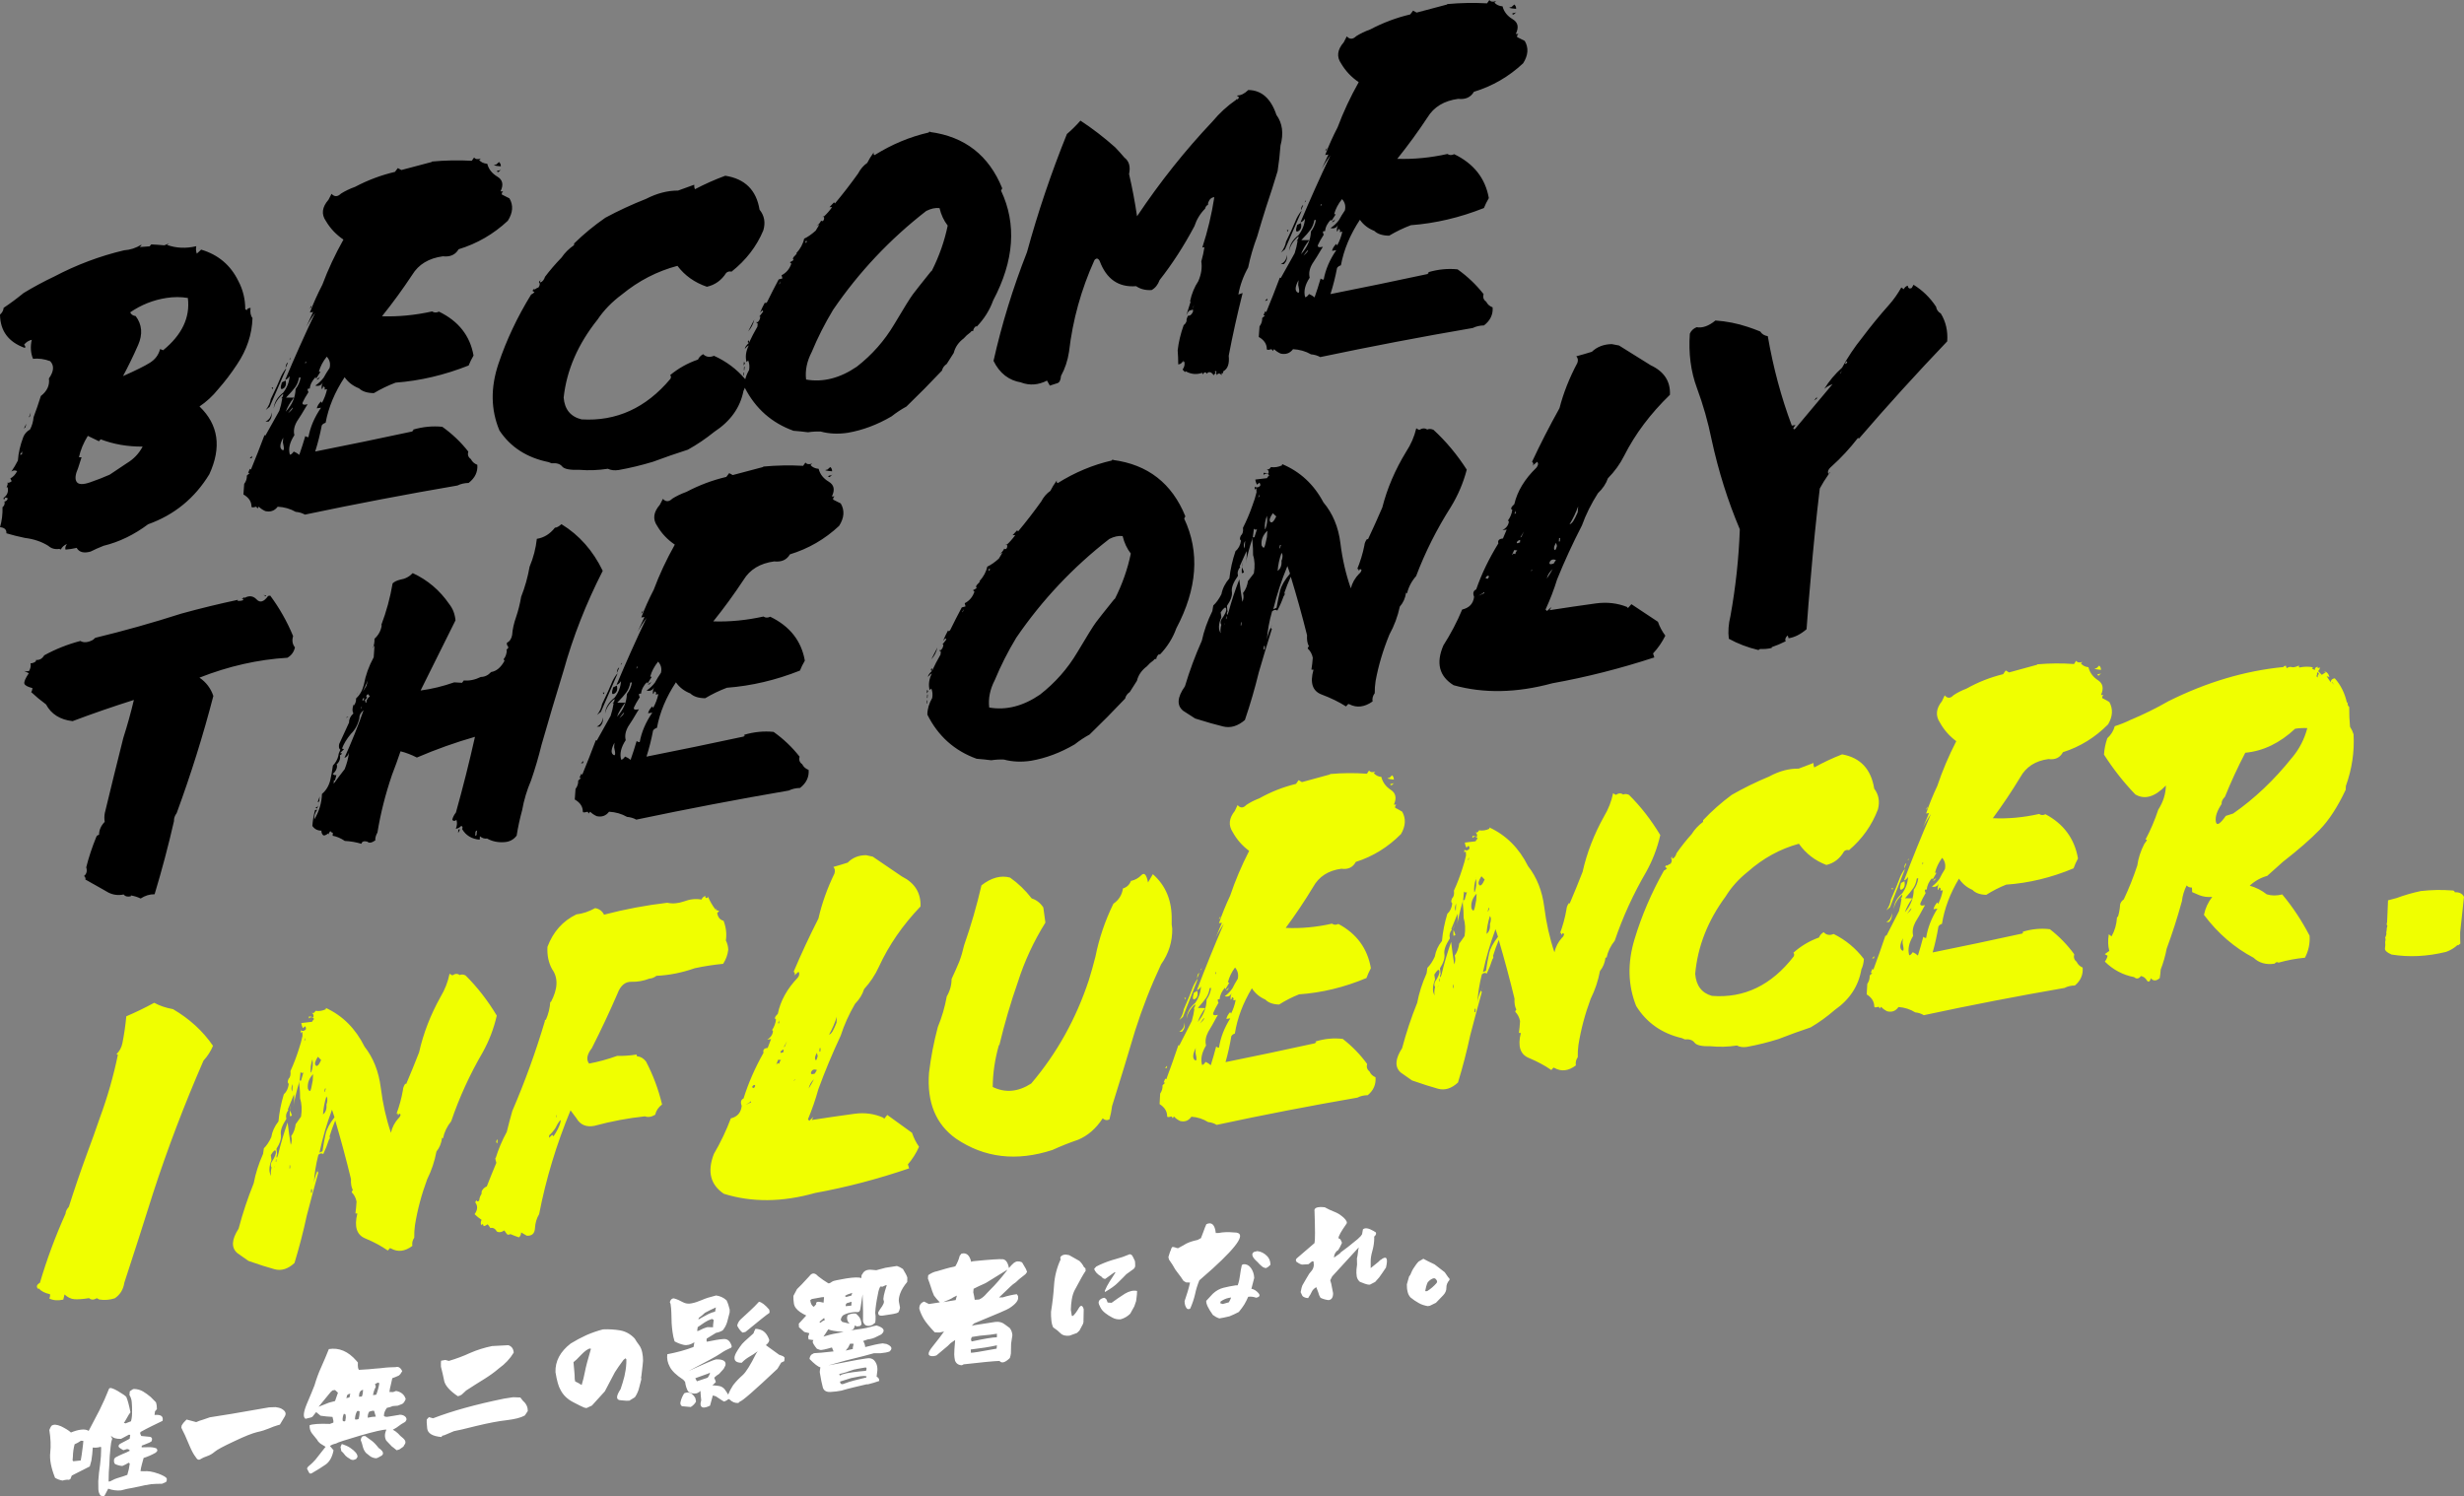
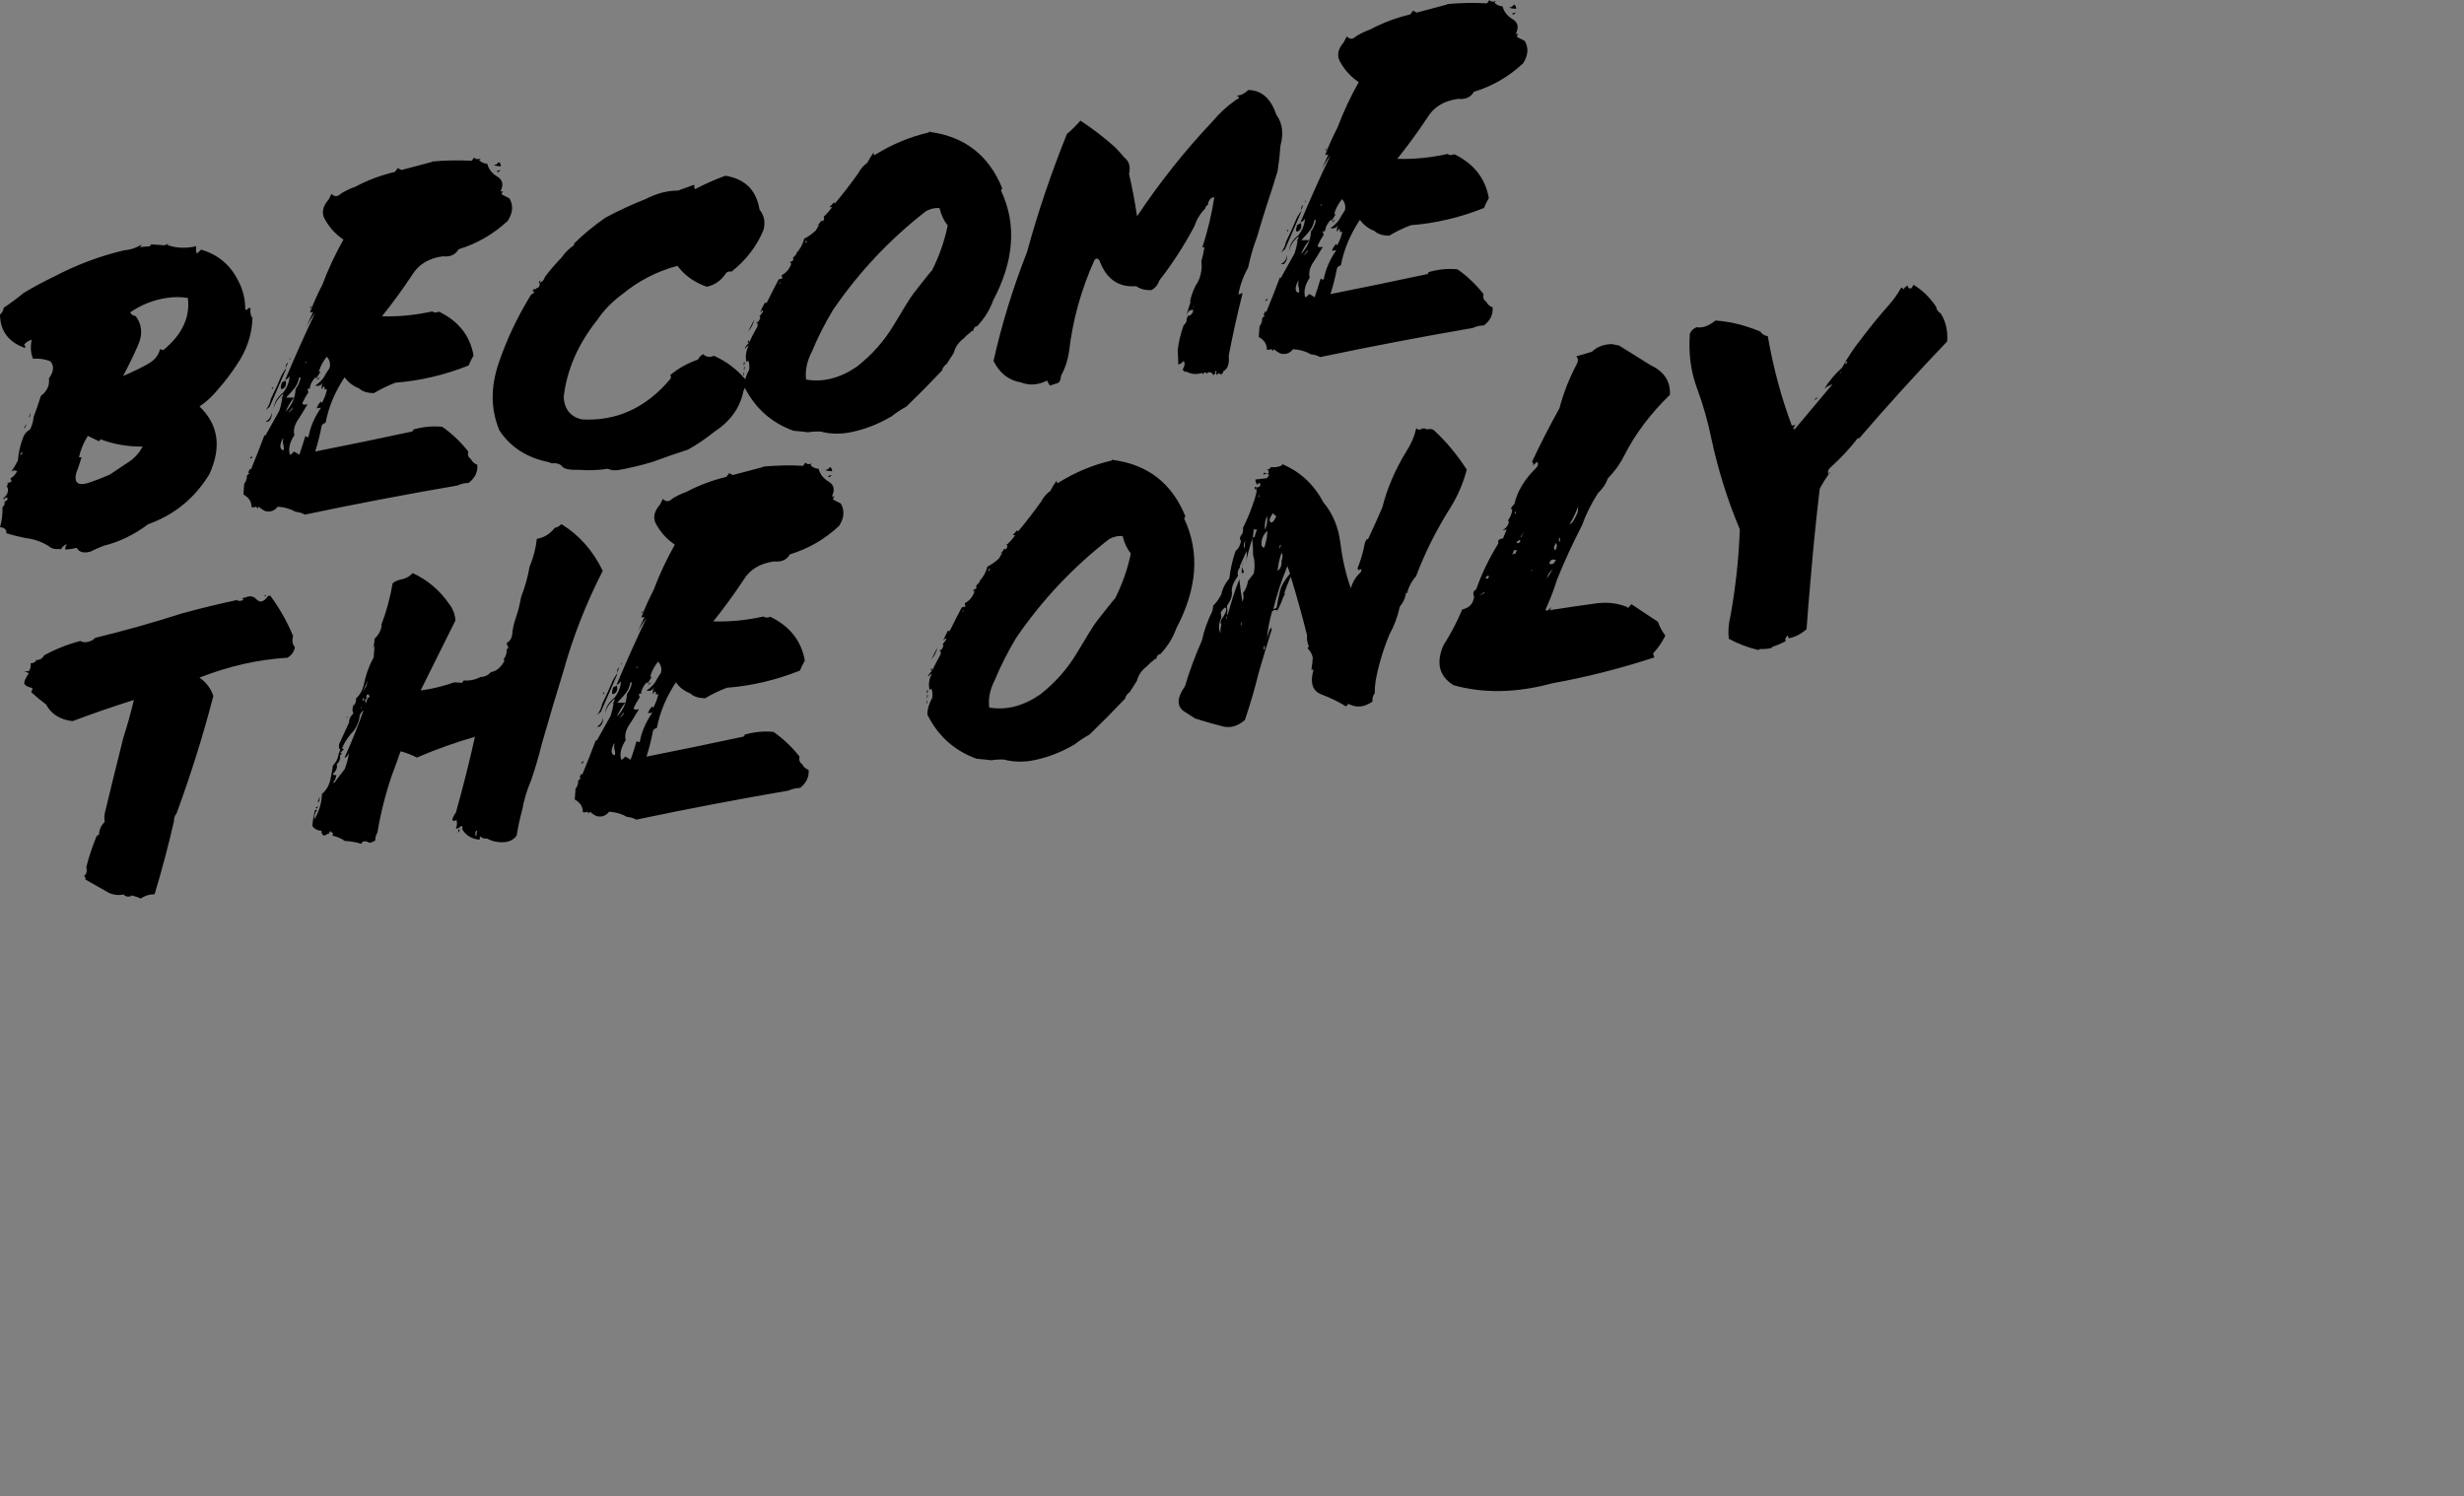
<svg xmlns="http://www.w3.org/2000/svg" id="_レイヤー_2" data-name="レイヤー_2" viewBox="0 0 1137.86 691.03">
  <rect x="0" y="0" width="1137.86" height="691.03" fill="#808080" stroke="none" />
  <defs>
    <style>
      .cls-1 {
        fill: #fff;
      }

      .cls-2 {
        fill: #f0ff00;
      }
    </style>
  </defs>
  <g id="_レイヤー_1-2" data-name="レイヤー_1">
-     <path d="M11,197.98l.78-.7.36-1.6-1.13,2.3ZM13.31,192.8l.52-.47.37-1.79-.89,2.26ZM91.52,114.89c.47.12.94.25,1.4.38l.03-.03c-.64-.16-1.11-.28-1.43-.36ZM22.38,252.15c1.37,1.2,3.03,1.65,4.99,1.35.32.08.55.17.71.28.56-1.12,1.51-1.97,2.85-2.56-.72,1.01-.94,1.88-.67,2.61,1.79-.15,3.5-.41,5.14-.8,1.15,2.01,3.28,2.58,6.42,1.71,1.84-.93,3.84-1.82,6-2.67,7.23-1.76,14.08-5.08,20.57-9.94,12.09-4.32,21.52-12.02,28.28-23.1,5.73-12.46,4.22-22.9-4.54-31.31,3.22-2.17,6.07-4.8,8.55-7.88,3.16-3.58,6.1-7.44,8.82-11.59,4.52-6.74,6.88-13.86,7.1-21.35-.89-1.15-1.18-2.71-.88-4.69-.97.02-1.56.37-1.77,1.05l-.69-.47c0-4.63-1.05-8.97-3.19-13.01-3.59-7.34-9.31-12.16-17.15-14.48l-2.04,1.84c-.4-1.09-.48-2.24-.24-3.43-4.76,1.12-9.27.93-13.52-.6l1.02-.74-2.25.93c-2.09-.19-4.09-.33-6.02-.42l-.79.89-4.62.33.78-.7.03-.39c-2.53,1.55-5.18,2.41-7.93,2.58-11.16,2.63-21.95,6.68-32.35,12.15-4.85,2.29-9.55,4.83-14.1,7.59-3.09,2.54-6.16,4.81-9.21,6.83-.08,1.17-.65,2.22-1.68,3.15.11,7.57,3.94,12.7,11.49,15.38.35-.44.23-.93-.38-1.48.89-1.17,2.08-1.93,3.56-2.29-.71,3.2-.52,6.13.58,8.78,2.6-.27,5.24.09,7.91,1.09,1.95,2.01,1.76,4.68-.57,8,.42,3.15-.83,5.85-3.73,8.1-1.05,3.38-2.17,6.64-3.36,9.78-.14,1.95-.68,3.84-1.61,5.65-1.52.88-2.57,2.07-3.16,3.58-1.39,3.69-2.22,7.29-2.47,10.8-.94,1.82-1.95,3.52-3.03,5.1.85-.64,1.75-.72,2.68-.22-.76,1.53-1.8,2.66-3.15,3.38l.64,1.25c-.69.62-1.43.87-2.23.73l.46.31c-.23.94-.43,1.55-.61,1.83l.49-.08c.5,1.98-.1,3.62-1.8,4.91-.2.55-.06.78.43.7-.14-.36.04-.65.54-.86.15.11.47.25.94.43-.39.96-.91,1.43-1.55,1.4.24,1.12-.06,2-.91,2.65.09,3.2-.29,6.28-1.15,9.24,2.08.19,3.07,1.13,2.95,2.82,2.85.85,5.7,1.56,8.56,2.14,4.16.51,7.79,1.75,10.87,3.71ZM63.76,159.41c2.22-5.04,1.85-9.51-1.1-13.43-1.28-.19-2.12-.76-2.54-1.73,5.09-3.49,10.66-5.7,16.7-6.64,3.43-.53,6.73-.53,9.93,0,1.13,8.96-2.67,17-11.41,24.14l-1.41-.55c-.68,2.68-2.24,4.78-4.69,6.32-2.45,1.54-6.59,3.6-12.43,6.17,2.42-4.49,4.74-9.25,6.95-14.29ZM36.1,216.07l1.56-4.87h-1.21c.72-3.33,2.09-6.63,4.1-9.9l5.15,2.48.79-.89c5.97,2.29,12.42,3.41,19.37,3.36-1.68,3.22-4.13,5.78-7.33,7.7l-7.88,5.27c-2.67,1.19-5.66,2.36-8.97,3.51-3.31,1.16-5.4,1.1-6.28-.18-.88-1.28-.64-3.44.7-6.47ZM10.15,209.87l-.98.15,1.08-1.52-.1,1.37ZM230.11,79.5l1.29-1.16-.5.27c-1.63.25-1.9.55-.79.89ZM126.14,178.95l-.73.11.43.7.3-.82ZM134.14,165.37c-.17.16-.35.44-.54.86l.52-.47c.19-.42.2-.54.03-.39ZM143.86,141.1l-.83,1.48.77-.7.06-.78ZM132.64,167.63c-.43.39-.69,1.17-.77,2.34l.57-1.25c.56-1.12.63-1.48.2-1.09ZM130.7,179.5c1.18-.63,1.59-1.89,1.24-3.76l-1.76.85c-.83,2.57-.66,3.54.52,2.91ZM132.07,170.51l.03-.39c-1.25,1.61-2.17,3.2-2.76,4.77-.59,1.57-2.03,4.72-4.31,9.44-.29,1.72-1.05,3.38-2.29,4.99l1.8-1.44,7.54-17.37ZM116.37,210.56l-1.05,1.13.98-.15.07-.98ZM231.27,76.81c.05-.78-.22-1.44-.83-1.99l-1.3,1.17c-1.8.28-1.09.55,2.12.83ZM216.45,223c2.9-2.25,4.23-5.03,3.98-8.33-1.41-.55-2.4-1.43-2.96-2.63-1.23-.84-1.63-1.99-1.21-3.48-3.4-4.36-7.41-8.17-12.01-11.45-4.49-.46-9.04-.01-13.66,1.35l.46.31c-.49.08-.66.23-.52.47-15.08,3.24-30.08,6.34-44.98,9.29,1.25-3.92,2.26-7.94,3.04-12.05.36-.57.96-.98,1.78-1.24,1.32-7.15,4.24-14.16,8.77-21.03,1.61,2.32,3.83,4.04,6.65,5.14,1.51,1.44,3.8,2.18,6.86,2.21,3.2-1.91,6.54-3.52,10.03-4.84,11.36-.86,22.61-3.51,33.74-7.93.59-1.5,1.35-3.04,2.26-4.59-1.61-9.14-6.93-15.9-15.98-20.28-1.17.57-2.22.54-3.14-.09-7.87,1.74-15.6,2.49-23.16,2.24,4.96-6.17,9.61-12.55,13.96-19.14,2.93-4.82,7.65-7.68,14.17-8.56,3.36.38,5.78-.7,7.25-3.25,8.58-2.62,16.16-7.01,22.74-13.17,2.36-3.71,2.61-7.16.74-10.34-1.09-.6-2.26-1.19-3.51-1.77-.13-.49.07-.97.59-1.44h-1.21c1.51-3.07,1.03-5.34-1.45-6.82-2.48-1.48-4.03-3.46-4.66-5.93-1.6-.14-2.86-.71-3.75-1.73l.78-.7c-1.49.49-2.53.33-3.11-.48l-1.08,1.52c-6.11-.34-12.25-.22-18.43.35v.19s-14.08,3.73-14.08,3.73l-1.63-.9-1.33,1.75c-6.4,1.51-12.54,3.81-18.41,6.91-2.49.9-4.66,1.95-6.52,3.13-1.57,1.53-3.02,1.56-4.36.1l-1.41,2.73c-2.99,3.42-3.39,6.7-1.19,9.83,2.01,3.42,4.71,6.28,8.1,8.58-3.89,6.9-7.12,13.84-9.72,20.8-2.25,4.34-4.17,8.62-5.76,12.85l1.47-.23-3.15,6.85c1.12-2.1,2.48-4.24,4.09-6.42-4.94,10.41-9.55,20.71-13.83,30.89.65-.1,1.34-.66,2.06-1.67-.2,2.73-1.19,5.27-2.97,7.6-2.73,2.1-4.2,4.58-4.41,7.43.5-2.52,1.96-4.8,4.36-6.85.11.75-.18,1.44-.87,2.06l.49-.08c-.3,1.98-.76,3.91-1.38,5.81-2.22,3.95-4.35,7.75-6.38,11.41l-.48-.12c-1.99,5.32-4.07,10.6-6.22,15.82-.3-.07-.48-.15-.56-.23l-.76,1.79c.16-.02.4,0,.72.08l-1.3,1.17c.06,1.41-.35,2.69-1.24,3.86l-.35,4.88c2.48,1.42,3.72,3.28,3.72,5.6l.22.35c.48.06,1.13-.05,1.96-.3l.67.86c.01-.26.2-.54.54-.86.75.78,1.75,1.46,3,2.04,2.38.53,4.29-.15,5.72-2.04,3.05.17,5.82.96,8.3,2.38,1.6.14,3.03.56,4.27,1.27,23.27-4.89,46.75-9.38,70.45-13.44,1.51-.75,3.23-1.14,5.17-1.19ZM141.04,167l.24-.04c.13.36.03.7-.31,1.01l.07-.98ZM130.14,207.65c-1.07-.86-.86-2.69.64-5.5l-.15,2.15c.75,3.1.58,4.22-.48,3.35ZM132.1,183.62c1.92-1.97,3.32-3.57,4.22-4.8.89-1.23,1.48-2.7,1.77-4.42l.73-.11c-.3,1.98-1.08,3.77-2.32,5.38-.11,3.84-1.64,7.33-4.56,10.47.82-2.17,2.08-4.33,3.79-6.5h-3.63ZM134.38,189.06c.71-.88.96-1.05.76-.5-.2.55-.9,1.3-2.1,2.25l1.33-1.75ZM141,201.34c-.86,2.96-1.79,5.87-2.8,8.73-.76-.65-1.61-1.16-2.55-1.53-.72,1.01-1.32,1.49-1.8,1.44-.78-2.71-.08-5.71,2.1-9.01-.51-1.98-.11-4.1,1.18-6.36,1.44-2.15,2.81-4.36,4.11-6.62l.82-1.28c-1.97.44-2.72.1-2.23-1,.48-1.1,1.36-2.65,2.64-4.65-.3-.34-.43-.83-.38-1.48l.98-.15c.13-1.82,1.07-3.64,2.81-5.45-.19.42-.13.67.19.74l1.91-3-.72-.08c.66-2.42,1.87-4.73,3.64-6.93,1.35,1.46,1.79,3.19,1.32,5.2-1.08,1.58-1.99,3.08-2.74,4.48-1.08,1.45-2.37,2.68-3.89,3.69,1.58.4,2.75-.1,3.5-1.51-.57,1.25-.73,2.3-.47,3.16.34-.31.54-.73.57-1.25.8.14,1,.62.62,1.45l1.22-.19c-.49,2.26-1.28,4.38-2.39,6.35l-.43-.7c-1.05,1.06-1.69,2.13-1.92,3.19l1.96-.3c-3.06,4.46-5,9.01-5.82,13.63-.65-.03-1.12-.21-1.41-.55ZM147,175.14l.8-1.09c-1.7,1.16-1.96,1.53-.8,1.09ZM115.36,216.57l.12-.28c-.18.1-.21.19-.12.28ZM125.32,190.46c.02,1.92-.89,3.35-2.73,4.28l1.46-.03c1.21-1.22,1.64-2.63,1.27-4.25ZM345.43,157.47c-.2.55-.06.85.42.9.03-.39.06-.78.08-1.17l-.5.27ZM437.17,168.12c1.09-1.71,2.18-3.42,3.27-5.14.67-2.68,2.21-4.91,4.6-6.69.88-1.03,1.92-1.97,3.1-2.8.37-.57.78-.76,1.25-.58.06-.91.52-1.69,1.38-2.34l.22.35c3.48-3.63,6.04-7.69,7.65-12.18,9.71-18.35,10.92-35.25,3.63-50.71l.56-1.05c-6.17-15.24-17.33-23.93-33.48-26.05l.03-.39-.53.66c-8.7,1.99-17.02,5.47-24.96,10.43-.47-.18-.6-.61-.39-1.29-1.26,1.74-2.26,3.37-3.02,4.9-1.7,1.16-3.11,2.8-4.22,4.9-3.41,4.77-6.97,9.38-10.67,13.81l-.45-.51-2.1,2.25c.49-.08.89-.07,1.21,0-1.25,1.73-2.57,3.22-3.94,4.46.09.03.16.08.22.17.11.63,0,1.16-.36,1.6-.34.31-.67.3-.96-.04-.57,1.12-1.27,1.93-2.12,2.45l1.25-.58-1.65,2.76c-1.9,1.71-3.68,2.95-5.35,3.72-.49,2.39-1.71,4.64-3.63,6.74l.23.16-.79.89c-1.03.93-1.24,1.61-.63,2.03-.68.49-1.27.84-1.77,1.05l.68.67c-.82,2.44-2.32,4.22-4.5,5.33l.38,1.48-1.73.46c-1.87,3.51-3.65,7-5.35,10.47-.53.6-.86.65-.98.15-.93,1.69-1.69,3.29-2.28,4.79l1.05-1.13.45.51-1.87,2.41.49-.08c-.1,1.3-.56,2.21-1.41,2.73l-.22-.35-.06.78.49-.08-.11,1.56c-1.47,2.54-2.78,5.06-3.93,7.55-1.21,1.09-1.84,2.02-1.9,2.8.53-.72,1.14-1.27,1.81-1.63-1.32,2.65-1.66,5.21-1.03,7.68l.78-.7c.55,1.33.69,2.79.41,4.37-.82,1.41-1.4,2.83-1.78,4.25-3.92-4.62-8.72-8.23-14.42-10.8-2,.83-3.68.57-5.03-.76-1.18.7-1.96,1.53-2.36,2.49-4.8,1.65-9.09,4.05-12.87,7.2.45.45.49,1.02.12,1.72-11.29,13.45-24.97,19.69-41.05,18.71-5.07-1.27-7.82-4.64-8.24-10.1,1.39-12.69,6.61-24.68,15.65-35.99,2.89-4.31,6.64-8.17,11.24-11.58,7.72-6.34,16.27-10.75,25.65-13.24,3.39,4.49,7.92,7.71,13.59,9.66,3.77-.84,6.75-2.98,8.93-6.4.69-.62,1.51-.81,2.46-.57,6.67-5.28,11.57-11.63,14.68-19.06,1.07-3.64.49-6.83-1.74-9.57-1.46-9.03-6.73-14.26-15.83-15.67-4.81,1.78-9.48,3.85-14,6.22-.28-.6-.39-1.29-.34-2.07-2.65.93-5.13,1.83-7.46,2.7-4.84-.02-9.78,1.26-14.8,3.84-6.48,2.55-12.74,5.45-18.78,8.7-5.26,3.65-10.07,7.61-14.41,11.88l-.06.78c-2.38,1.66-4.29,3.56-5.73,5.71-2.79,2.88-5.35,5.84-7.66,8.9-.42,1.35-1.13,2.23-2.12,2.64-.3-.34-.18-.81.34-1.4l-1.05,1.13c.6.68.53,1.53-.18,2.54-.66.23-1.17.5-1.51.81-.34.18-.58.16-.72-.08l-.54.86.92.63c-.69.62-1.2.96-1.52,1.01-6.39,10.38-11.44,21.06-15.13,32.05-3.69,10.99-3.54,21.25.46,30.79,5.1,7.7,12.66,12.57,22.69,14.61l1.41.55c2.28-.22,3.9.26,4.86,1.46.96,1.2,3.63,1.72,8,1.56,4.33.36,8.7.19,13.11-.49,1.4.68,3.09.87,5.04.57,5.23-.94,10.49-2.21,15.77-3.8,5.3-1.98,10.68-3.84,16.14-5.59,4.2-2.32,8.27-5.08,12.22-8.26,7.45-4.88,11.94-11.17,13.45-18.87.25-.46.44-.95.62-1.46,4.95,9.62,12.44,16.24,22.48,19.86,2.25.17,4.49.4,6.73.69,1.96-.3,3.9-.41,5.84-.33,3.96,1.06,8.14,1.24,12.55.56,6.86-1.19,13.58-3.71,20.15-7.56,2.23-1.76,4.52-3.27,6.87-4.54,5.55-5.36,11.03-10.9,16.44-16.63.25-1.2.97-2.21,2.15-3.03ZM360.17,130.88l-.52.47.83-1.48-.31,1.01ZM372.69,111.58l-.78.7c.08-1.17.34-1.4.78-.7ZM429.81,125.48c-4.25,5.29-7,8.77-8.25,10.44-1.25,1.67-4.12,6.3-8.62,13.87-4.5,7.58-10.25,14.1-17.26,19.55-7.81,5.33-15.61,7.31-23.43,5.95-.51-4.16.36-8.41,2.61-12.75,2.73-6.6,6.02-13.09,9.87-19.47,11.9-17.4,26.22-32.61,42.98-45.63,2.18-1.11,4.23-1.55,6.15-1.34.74,3.1,2,5.8,3.78,8.09-1.48,7.17-3.92,14.11-7.3,20.81l-.52.47ZM379.79,100.25c.2-.11.36-.13.49-.09l.02-.37-.52.47ZM345.51,153.02c1.4-1.5,2.33-3.32,2.81-5.45l-2.81,5.45ZM380.28,100.18s0,0,.01-.01c0,0,0,0-.01,0v.02ZM343.32,173.42l.24-.04.1-1.37-.24.04-.1,1.37ZM343.86,169.29l-.24.04-.11,1.56.24-.04.11-1.56ZM343.52,167.22l-.11,1.56.54-.86c.03-.39-.12-.62-.43-.7ZM547.89,145.73c0-.07.01-.13.02-.2,0,0,0,0,0,0v.19ZM471.58,176.67c3.93,1.45,7.91,1.15,11.93-.89l1.29,2.31c1.32-.46,2.48-.83,3.47-1.12.99-.28,1.55-1.4,1.69-3.35,1.85-3.37,3.09-7.1,3.71-11.18,1.69-14.66,5.61-28.77,11.75-42.33.88-1.03,1.68-.9,2.39.4,3.11,8.39,8.72,12.28,16.84,11.66,2,1.36,4.38,1.96,7.14,1.79,1.68-.9,2.92-2.45,3.72-4.63,5.86-7.47,11.22-15.75,16.06-24.87,1.03-3.12,2.67-5.82,4.94-8.1.23-.93.67-1.52,1.33-1.75l.07-.98c.6-1.64,1.55-2.49,2.85-2.56-1.21,7.9-3.06,15.65-5.54,23.23l.98-.15c-.32,2.11-.79,4.3-1.44,6.59.44,2.89-.02,5.92-1.38,9.09-1.81,2.73-3.08,5.82-3.81,9.27l.22.35c-.63,2.03-1.25,3.99-1.87,5.88,0,.06,0,.13-.01.19.6-1.63,1.38-2.39,2.34-2.29-.01.13.16-.03.52-.47.14.36.19.74.16,1.13-.59,1.38-1.36,2.01-2.31,1.9-.57,1.12-.79,1.92-.66,2.42-.22.81-.67,1.45-1.35,1.95-1.41,3.95-2.34,7.82-2.77,11.62.17,2.16.25,4.33.26,6.52l.24-.04c.98-.15,1.67-.77,2.07-1.86-.03.39-.05.72-.07.98.01-.13.18-.28.52-.47.39,1.23.14,2.49-.75,3.78l1.13,1.18.27-.43c2.48,1.42,5.05,1.66,7.7.73l.19.74c.72-1.14,1.38-1.24,1.96-.3l.53-.66c.99-.28,1.84.17,2.57,1.34l.98-1.21c-.27.05-.39-.14-.36-.62l.49-.08c.28.33.27.55-.02.66l.37,1.21.53-.66c.66-.23,1.21,0,1.65.71l.07-.98.24-.04c.15.11.23.22.22.35l.33-1.21c2.01-1.08,2.83-3.46,2.45-7.13,1.81-9.54,3.96-19.19,6.43-28.97l-1.98.69c.8-4.37,2.3-8.52,4.52-12.47.99-4.78,2.38-9.56,4.18-14.34,1.29-4.44,2.66-8.96,4.12-13.56,1.84-5.43,3.61-10.97,5.31-16.64.61-3.95,1.05-7.88,1.33-11.78,1.53-5.64.9-10.36-1.89-14.17-2.53-7.58-6.86-11.41-12.98-11.49-1.74,1.69-3.41,2.52-5.02,2.51l-.04.59.26-.23.45.51c-.02.26-.11.47-.28.62-.69.62-1.01.54-.95-.24l-.06.78c-4.08,2.82-7.7,6.15-10.88,9.98-12.57,13.27-24.19,27.86-34.85,43.79-.98-6.66-2.21-13.16-3.69-19.49.73-3.46.02-5.98-2.12-7.58-1.34-1.59-2.76-3.17-4.26-4.74-5.16-4.6-10.52-8.72-16.07-12.36-2.11,2.39-4.19,4.44-6.25,6.18-7.26,17.97-13.4,36.16-18.43,54.55-6.51,16.57-11.66,33.32-15.46,50.23,2.82,5.74,7.1,9.06,12.85,9.97ZM551.06,141.96l-.27.43.6-1.64-.33,1.21ZM561.42,172.08s.05,0,.08-.01c.01,0,.02-.01.03-.02l-.02-.08-.09.11ZM698.97,6.76l1.29-1.16-.5.27c-1.63.25-1.9.55-.79.89ZM602.99,92.63c-.17.16-.35.44-.54.86l.52-.47c.19-.42.2-.54.03-.39ZM594.18,117.72c.02,1.93-.89,3.35-2.73,4.28l1.46-.03c1.21-1.22,1.64-2.63,1.27-4.25ZM599.56,106.76c1.18-.63,1.59-1.89,1.24-3.76l-1.76.85c-.83,2.57-.66,3.54.52,2.91ZM593.39,115.14l7.54-17.37.03-.39c-1.25,1.61-2.17,3.2-2.76,4.77-.59,1.57-2.03,4.72-4.31,9.44-.29,1.72-1.05,3.38-2.29,4.99l1.8-1.44ZM600.58,102.65c.65-.1,1.34-.66,2.06-1.67-.2,2.73-1.19,5.27-2.97,7.6-2.73,2.1-4.2,4.58-4.41,7.43.5-2.52,1.96-4.8,4.36-6.85.11.75-.18,1.44-.87,2.06l.49-.08c-.3,1.98-.76,3.91-1.38,5.81-2.22,3.95-4.35,7.75-6.38,11.41l-.48-.12c-1.99,5.32-4.07,10.6-6.22,15.82-.3-.07-.48-.15-.57-.23l-.76,1.79c.16-.03.4,0,.72.08l-1.3,1.17c.06,1.41-.35,2.69-1.24,3.86l-.35,4.88c2.48,1.42,3.72,3.28,3.72,5.6l.22.35c.48.06,1.13-.05,1.96-.3l.67.86c.01-.26.2-.54.54-.86.75.78,1.75,1.46,3,2.04,2.38.53,4.29-.15,5.72-2.04,3.05.17,5.82.96,8.3,2.38,1.6.14,3.03.56,4.27,1.27,23.27-4.89,46.75-9.38,70.45-13.44,1.51-.75,3.23-1.14,5.17-1.19,2.9-2.25,4.23-5.03,3.98-8.33-1.41-.55-2.4-1.43-2.96-2.63-1.23-.84-1.63-1.99-1.21-3.48-3.4-4.36-7.41-8.17-12.01-11.45-4.49-.46-9.04-.01-13.66,1.35l.46.31c-.49.08-.66.23-.52.47-15.08,3.24-30.08,6.34-44.98,9.29,1.25-3.92,2.26-7.94,3.04-12.05.36-.57.96-.98,1.78-1.24,1.32-7.15,4.24-14.16,8.77-21.03,1.61,2.32,3.83,4.04,6.65,5.14,1.51,1.44,3.8,2.18,6.86,2.21,3.2-1.91,6.54-3.52,10.03-4.84,11.36-.86,22.61-3.51,33.74-7.93.59-1.5,1.35-3.04,2.26-4.59-1.61-9.14-6.93-15.9-15.98-20.28-1.17.57-2.22.54-3.14-.09-7.87,1.74-15.6,2.49-23.16,2.24,4.96-6.17,9.61-12.55,13.96-19.14,2.93-4.82,7.65-7.68,14.17-8.56,3.36.38,5.78-.7,7.25-3.25,8.58-2.62,16.16-7.01,22.74-13.17,2.36-3.71,2.61-7.16.74-10.34-1.09-.6-2.26-1.19-3.51-1.77-.13-.49.07-.97.59-1.44h-1.21c1.51-3.07,1.03-5.34-1.45-6.82-2.48-1.48-4.03-3.46-4.66-5.93-1.6-.14-2.86-.71-3.75-1.73l.78-.7c-1.49.49-2.53.33-3.12-.48l-1.08,1.52c-6.11-.34-12.25-.22-18.43.35v.19s-14.08,3.73-14.08,3.73l-1.63-.9-1.33,1.75c-6.4,1.51-12.54,3.81-18.41,6.91-2.49.9-4.66,1.95-6.52,3.13-1.56,1.53-3.02,1.56-4.36.1l-1.41,2.73c-2.99,3.42-3.39,6.7-1.19,9.83,2.01,3.42,4.71,6.28,8.1,8.58-3.88,6.9-7.12,13.84-9.72,20.8-2.25,4.34-4.17,8.62-5.76,12.85l1.47-.23-3.15,6.85c1.12-2.1,2.48-4.24,4.09-6.42-4.94,10.41-9.55,20.71-13.83,30.89ZM609.9,94.26l.24-.04c.13.36.03.7-.31,1.01l.07-.97ZM599,134.91c-1.07-.86-.86-2.69.64-5.5l-.15,2.15c.75,3.1.58,4.22-.48,3.35ZM600.96,110.88c1.92-1.97,3.32-3.57,4.22-4.8.89-1.23,1.48-2.7,1.77-4.42l.73-.11c-.3,1.98-1.08,3.77-2.32,5.38-.11,3.84-1.64,7.33-4.56,10.48.82-2.17,2.08-4.33,3.79-6.5h-3.63ZM603.24,116.32c.71-.88.96-1.05.76-.5-.2.55-.9,1.3-2.1,2.25l1.33-1.75ZM614.91,101.97l1.91-3-.72-.08c.66-2.42,1.87-4.73,3.64-6.93,1.35,1.46,1.79,3.19,1.32,5.2-1.08,1.58-1.99,3.08-2.74,4.48-1.08,1.45-2.37,2.68-3.89,3.69,1.58.4,2.75-.1,3.5-1.51-.57,1.25-.73,2.3-.47,3.16.34-.31.54-.73.57-1.25.8.14,1,.62.62,1.45l1.22-.19c-.49,2.26-1.28,4.38-2.39,6.35l-.43-.7c-1.05,1.06-1.69,2.13-1.92,3.19l1.96-.3c-3.06,4.46-5,9.01-5.82,13.63-.65-.03-1.12-.21-1.41-.55-.86,2.96-1.79,5.87-2.8,8.73-.76-.65-1.61-1.16-2.55-1.53-.72,1.01-1.32,1.49-1.8,1.44-.78-2.71-.08-5.71,2.1-9.01-.51-1.98-.11-4.1,1.18-6.36,1.44-2.15,2.81-4.36,4.11-6.62l.82-1.28c-1.97.44-2.72.1-2.23-1,.48-1.1,1.36-2.65,2.64-4.65-.3-.34-.43-.83-.38-1.48l.98-.15c.13-1.82,1.07-3.64,2.81-5.45-.19.42-.13.67.19.74ZM585.23,137.82l-1.05,1.13.98-.15.07-.98ZM615.86,102.4l.8-1.09c-1.7,1.16-1.96,1.53-.8,1.09ZM595,106.21l-.73.11.43.7.3-.82ZM612.72,68.36l-.83,1.48.77-.7.06-.78ZM584.22,143.83l.12-.28c-.18.1-.21.19-.12.28ZM601.5,94.89c-.43.39-.69,1.17-.77,2.34l.57-1.25c.56-1.12.63-1.48.2-1.09ZM700.13,4.07c.05-.78-.22-1.44-.83-1.99l-1.3,1.17c-1.8.28-1.09.55,2.12.83ZM135.33,293.71c-2.75-6.64-6.26-12.85-10.53-18.62l-.98.15c-1.97,2.75-3.75,3.28-5.32,1.6-1.58-1.68-3.46-1.9-5.64-.67l-.22-.35-1.03.93.98-.15c-.18.29-.36.51-.53.66-.83.26-1.64.32-2.44.18l.27-.43c-8.85,1.89-17.56,4.01-26.12,6.37-13.22,4.24-26.48,7.97-39.78,11.19l-1.03.93c-2.35,1.27-4.3,1.44-5.85.52-5.92,1.56-11.49,3.78-16.7,6.64-.92,1.56-2.18,2.27-3.78,2.13l-.04.59c-.69.62-1.52.94-2.49.97.23,1.25-.01,2.45-.74,3.59-.82.13-1.54.11-2.17-.05l2.11,1.02c-1.63,2.44-2.31,4.06-2.04,4.85.26.8,1.51,1.47,3.73,2.03-.06.78-.26,1.39-.61,1.83,2.12,1.99,4.4,3.88,6.86,5.69,2.42,4.51,6.51,7.09,12.28,7.74,9.29-3.5,18.72-6.76,28.3-9.79-1.39,5.88-3.02,11.72-4.88,17.54-2.93,11.64-5.78,23.21-8.54,34.69-.26,1.33-.27,2.68-.05,4.06-1.74,1.81-2.61,3.81-2.61,6-.65.1-1.08.43-1.28.97-1.96,4.81-3.5,9.48-4.64,14.03.52,1.72.18,3.06-1.01,4.01.6.55.81,1.1.61,1.64l10.71,6.05c2.18,1.08,4.5,1.36,6.96.85.74.92,1.85,1.19,3.33.83l.03-.39c1.59.27,3.09.74,4.5,1.42,2.03-1.34,4.18-2,6.44-1.96,3.38-11.2,6.36-22.46,8.95-33.79-.07-1.27.34-2.49,1.23-3.66,6.61-18,12.26-36.04,16.95-54.13-1.2-3.54-3.34-6.36-6.42-8.46,13.45-5.3,26.99-8.36,40.61-9.19,1.85-1.06,3.01-2.65,3.49-4.78-1.19-1.49-1.46-3.24-.83-5.27ZM122.87,275l-1.2-.2,1.17.59.03-.39ZM211.55,384.69c.35-.44.64-1,.85-1.67l-.73.11-.11,1.56ZM147.16,370.95l.26-.23c-.16.03-.25.11-.26.23ZM259.29,242.07c-1.21,1.09-2.22,1.63-3.02,1.63-2.31,2.93-5.09,4.65-8.36,5.15-.48,4.45-1.6,8.73-3.34,12.86-.83,4.76-2.12,9.39-3.9,13.91-.56,3.3-1.35,6.45-2.37,9.43-1.01,2.86-1.61,5.59-1.79,8.19-.29,1.72-1.1,2.94-2.44,3.66-.04.52.01.9.16,1.13.75.78.62,1.45-.39,1.99l.22.35c-.12,1.69-.62,3.06-1.5,4.09l.43.7c-1.68,3.09-3.73,4.82-6.18,5.2-1.4,1.5-2.99,2.27-4.77,2.28-2.68,1.32-5.3,1.85-7.86,1.61l-.81,1.09c-1.29-.06-2.49-.13-3.62-.21-5.3,1.85-10.47,3.1-15.52,3.76,5.29-10.72,10.66-21.52,16.12-32.4-.28-2.91-1.23-5.4-2.86-7.46-4.38-6.39-10.02-11.18-16.89-14.35-1.57,1.66-3.5,2.66-5.78,3.02-1.48.36-2.65.93-3.51,1.7-1.12,6.61-2.87,13.05-5.26,19.33l.24-.04c-.34,2.5-1.46,4.6-3.35,6.31.04,1.67-.22,3.12-.8,4.37l.82-1.28c-.14,1.95-.27,3.77-.39,5.46-2.23,4.08-3.74,8.3-4.54,12.66-.67,2.68-1.87,4.79-3.6,6.34.08,1.15-.24,2.23-.96,3.23l-.22-.35c-.61,1.77-.63,3.12-.05,4.06-1.38,1.25-2.04,2.63-1.99,4.17-1.54,3.45-3.07,6.78-4.58,9.97-.26,1.33-.08,2.2.54,2.62-.57,1.12-.88,2.07-.93,2.84-.45,1.74-1.28,3.22-2.5,4.44-.33,2.37-.74,4.62-1.21,6.75-.68,2.68-1.96,4.81-3.85,6.38-.13,4.14-1.3,8.05-3.5,11.73-.23-1.38.2-2.86,1.29-4.44l-.98.15c-.67,2.55-1.08,4.99-1.25,7.33,1.02,1.51,2.5,2.25,4.44,2.2l-.24.04c-.05.65.15,1.26.59,1.84.44.58,1.27.38,2.47-.58.14.24.21.42.2.55.04-.52.32-1.08.85-1.67.29.47.67.73,1.16.79-.03.39-.06.85-.1,1.37,1.91.35,3.79,1.15,5.64,2.4,2.57.12,5.12.56,7.65,1.32.23-1.06,1.15-1.4,2.74-1,.75.79,1.97.6,3.67-.57-.08-1.14.25-2.35.99-3.62,1.44-8.84,3.69-17.74,6.75-26.7,1.38-3.56,2.69-7.17,3.92-10.83,2.54.64,5.05,1.6,7.54,2.88,8.99-3.84,17.94-7.03,26.83-9.56-2.62,11.72-5.55,23.36-8.79,34.93-.89,1.17-1.46,2.28-1.69,3.35.43.7,1.07.73,1.93.09.4,1.23.3,2.59-.29,4.1.98-.15,1.82-.6,2.52-1.36.62.29.75.78.38,1.48,1.72,2.95,4.43,4.59,8.12,4.91l.11-1.56c1.07.87,2.17,1.21,3.31,1.03,2.33,1.31,4.95,1.87,7.87,1.67,2.43-.12,4.36-1.13,5.78-3.02.6-3.82,1.44-7.75,2.54-11.77.81-4.63,2.19-9.21,4.13-13.76,1.83-5.3,3.44-10.76,4.81-16.37,3.23-11.3,6.63-22.76,10.21-34.37,4.34-15.59,10.36-30.93,18.06-46.01-4.5-9.33-10.85-16.51-19.04-21.54ZM169.87,314.2l-.67,2.61-1.63,2.57,2.31-5.18ZM167.07,326.2l-.04.59-.53.66.57-1.25ZM159.07,350.01c.99-.28,1.69-1.1,2.11-2.45-.35,2.63-1.02,5.17-2,7.64-1.96,2.49-3.65,4.75-5.09,6.77l.11-1.56c.17-.15.33-.11.48.12l.67-2.61c-.67.23-1.22.06-1.66-.51,1.37-1.11,2.03-2.5,1.99-4.17l-.49.08c1.55-1.4,2.14-2.9,1.78-4.52.16-.02.5-.27,1.02-.74-.31-.21-.63-.29-.95-.24l1.83-1.83c-.47-.18-.79-.26-.95-.24.8-2.18,2.17-4.45,4.12-6.81,1.91-1.84,3.21-4.23,3.9-7.16-.06-1.4.59-2.66,1.96-3.78-2.64,7.48-5.58,14.82-8.84,22.01ZM167.99,323.55l-.73-.24s.01-.02.02-.03c.75-1.4.98-1.31.71.28ZM169.32,323.54c-.12.53-.18.87-.19.99-.49.08-.56-.11-.2-.55-.32-.08-.47-.25-.45-.51l1.06-1.32c-.62-.42-.5-.95.36-1.6l.89,1.02c-.87.78-1.36,1.43-1.47,1.96ZM220.11,385.29c.05.38-.16.6-.65.68l.14-1.95.76-.5c-.22.81-.3,1.4-.25,1.77ZM145.55,373.13l.95.24c.13-.41.26-.89.39-1.39-.26.57-.69.97-1.35,1.16ZM160.91,331.02l-.73.11-.27.43,1.01-.54ZM147.16,370.95c-.09.37-.18.7-.26,1.02.13-.3.23-.62.26-1.02ZM165.41,318.94l-.36,1.6-.03.39.39-1.99ZM147.63,367.8l-.92,2.65c.49-.08.74-.28.77-.6.02-.32.08-1.01.15-2.05ZM287.12,306.23c-.17.16-.35.44-.54.86l.52-.47c.19-.42.2-.54.03-.39ZM384.77,230.71c-.13-.49.07-.98.59-1.44h-1.21c1.51-3.07,1.03-5.34-1.45-6.82-2.48-1.48-4.03-3.46-4.66-5.93-1.6-.14-2.86-.71-3.75-1.73l.78-.7c-1.49.49-2.53.33-3.11-.48l-1.08,1.52c-6.11-.34-12.25-.22-18.43.35v.19s-14.08,3.73-14.08,3.73l-1.63-.9-1.33,1.75c-6.4,1.51-12.54,3.81-18.41,6.91-2.49.9-4.66,1.95-6.52,3.13-1.56,1.53-3.02,1.56-4.36.1l-1.41,2.73c-2.99,3.42-3.39,6.7-1.19,9.83,2.01,3.42,4.71,6.28,8.1,8.58-3.88,6.9-7.12,13.84-9.72,20.8-2.25,4.34-4.17,8.62-5.76,12.85l1.47-.23-3.15,6.85c1.12-2.1,2.48-4.24,4.09-6.42-4.94,10.41-9.55,20.71-13.83,30.89.65-.1,1.34-.66,2.06-1.67-.2,2.73-1.19,5.27-2.97,7.6-2.73,2.1-4.2,4.58-4.41,7.43.5-2.52,1.96-4.8,4.36-6.85.11.75-.18,1.44-.87,2.06l.49-.08c-.3,1.98-.76,3.91-1.38,5.81-2.22,3.95-4.35,7.75-6.38,11.41l-.48-.12c-1.99,5.32-4.07,10.6-6.22,15.82-.3-.07-.48-.15-.57-.23l-.76,1.79c.16-.03.4,0,.72.08l-1.3,1.17c.06,1.41-.35,2.69-1.24,3.86l-.35,4.88c2.48,1.42,3.72,3.28,3.72,5.6l.22.35c.48.06,1.13-.05,1.96-.3l.67.86c.01-.26.2-.54.54-.86.75.78,1.75,1.46,3,2.04,2.38.53,4.29-.15,5.72-2.04,3.05.17,5.82.96,8.3,2.38,1.6.14,3.03.56,4.27,1.27,23.27-4.89,46.75-9.38,70.45-13.44,1.51-.75,3.23-1.14,5.17-1.19,2.9-2.25,4.23-5.03,3.98-8.33-1.41-.55-2.4-1.43-2.96-2.63-1.23-.84-1.63-1.99-1.21-3.48-3.4-4.36-7.41-8.17-12.01-11.45-4.49-.46-9.04-.01-13.66,1.35l.46.31c-.49.08-.66.23-.52.47-15.08,3.24-30.08,6.34-44.98,9.29,1.25-3.92,2.26-7.94,3.04-12.05.36-.57.96-.98,1.78-1.24,1.32-7.15,4.24-14.16,8.77-21.03,1.61,2.32,3.83,4.04,6.65,5.14,1.51,1.44,3.8,2.18,6.86,2.21,3.2-1.91,6.54-3.52,10.03-4.84,11.36-.86,22.61-3.51,33.74-7.93.59-1.5,1.35-3.04,2.26-4.59-1.61-9.14-6.93-15.9-15.98-20.28-1.17.57-2.22.54-3.14-.09-7.87,1.74-15.6,2.49-23.16,2.24,4.96-6.17,9.61-12.55,13.96-19.14,2.93-4.82,7.65-7.68,14.17-8.56,3.36.38,5.78-.7,7.25-3.25,8.58-2.62,16.16-7.01,22.74-13.17,2.36-3.71,2.61-7.16.74-10.34-1.09-.6-2.26-1.19-3.51-1.77ZM294.02,307.86l.24-.04c.13.36.03.7-.31,1.01l.07-.97ZM283.12,348.51c-1.07-.86-.86-2.69.64-5.5l-.15,2.15c.75,3.1.58,4.22-.48,3.35ZM285.08,324.48c1.92-1.97,3.32-3.57,4.22-4.8.89-1.23,1.48-2.7,1.77-4.42l.73-.11c-.3,1.98-1.08,3.77-2.32,5.38-.11,3.84-1.64,7.33-4.56,10.48.82-2.17,2.08-4.33,3.79-6.5h-3.63ZM287.36,329.91c.71-.88.96-1.05.76-.5-.2.55-.9,1.3-2.1,2.25l1.33-1.75ZM305.2,310.75c-1.08,1.58-1.99,3.08-2.74,4.48-1.08,1.45-2.37,2.68-3.89,3.69,1.58.4,2.75-.1,3.5-1.51-.57,1.25-.73,2.3-.47,3.16.34-.31.54-.73.57-1.25.8.14,1,.62.62,1.45l1.22-.19c-.49,2.26-1.28,4.38-2.39,6.35l-.43-.7c-1.05,1.06-1.69,2.13-1.92,3.19l1.96-.3c-3.06,4.46-5,9.01-5.82,13.63-.65-.03-1.12-.21-1.41-.55-.86,2.96-1.79,5.87-2.8,8.73-.76-.65-1.61-1.16-2.55-1.53-.72,1.01-1.32,1.49-1.8,1.44-.78-2.71-.08-5.71,2.1-9.01-.51-1.98-.11-4.1,1.18-6.36,1.44-2.15,2.81-4.36,4.11-6.62l.82-1.28c-1.97.44-2.71.1-2.23-1,.48-1.1,1.36-2.65,2.64-4.65-.3-.34-.43-.83-.38-1.48l.98-.15c.13-1.82,1.07-3.64,2.81-5.45-.19.42-.13.67.19.74l1.91-3-.72-.08c.66-2.42,1.87-4.73,3.64-6.93,1.35,1.46,1.79,3.19,1.32,5.2ZM299.98,316l.8-1.09c-1.7,1.16-1.96,1.53-.8,1.09ZM296.85,281.96l-.83,1.48.77-.7.06-.78ZM383.09,220.36l1.29-1.16-.5.27c-1.63.25-1.9.55-.79.89ZM382.13,216.84c-1.8.28-1.09.55,2.12.83.05-.78-.22-1.44-.83-1.99l-1.3,1.17ZM268.34,357.43l.12-.28c-.18.1-.21.19-.12.28ZM278.39,319.93l.43.7.3-.82-.73.11ZM285.62,308.48c-.43.39-.69,1.17-.77,2.34l.57-1.25c.56-1.12.63-1.48.2-1.09ZM269.36,351.42l-1.05,1.13.98-.15.07-.97ZM275.72,330.18l1.8-1.44,7.54-17.37.03-.39c-1.25,1.61-2.17,3.2-2.76,4.77-.59,1.57-2.03,4.72-4.31,9.44-.29,1.72-1.05,3.38-2.29,4.99ZM283.68,320.36c1.18-.63,1.59-1.89,1.24-3.76l-1.76.85c-.83,2.57-.66,3.54.52,2.91ZM275.57,335.6l1.46-.03c1.21-1.22,1.64-2.63,1.27-4.25.02,1.92-.89,3.35-2.73,4.28ZM430,308.94c-.2.55-.06.85.42.9.03-.39.06-.78.08-1.17l-.5.27ZM427.89,324.89l.24-.04.1-1.37-.24.04-.1,1.37ZM428.32,322.32l.11-1.56-.24.04-.11,1.56.24-.04ZM464.36,251.73c.2-.11.36-.13.49-.09l.02-.37-.52.47ZM546.83,239.51l.56-1.05c-6.17-15.24-17.33-23.93-33.48-26.05l.03-.39-.53.66c-8.7,1.99-17.02,5.47-24.96,10.43-.48-.18-.6-.61-.39-1.29-1.26,1.74-2.26,3.37-3.02,4.9-1.7,1.16-3.11,2.8-4.22,4.9-3.41,4.77-6.97,9.38-10.67,13.81l-.45-.51-2.1,2.25c.49-.08.89-.07,1.21,0-1.25,1.73-2.57,3.22-3.94,4.46.09.03.16.08.22.17.11.63,0,1.16-.36,1.6-.34.31-.67.3-.96-.04-.57,1.12-1.27,1.93-2.12,2.45l1.25-.58-1.65,2.76c-1.9,1.71-3.68,2.95-5.35,3.72-.49,2.39-1.71,4.64-3.63,6.74l.23.16-.79.89c-1.03.93-1.24,1.61-.63,2.03-.68.49-1.27.84-1.77,1.05l.68.67c-.82,2.44-2.32,4.22-4.5,5.33l.38,1.48-1.73.46c-1.87,3.51-3.65,7-5.35,10.47-.53.6-.86.65-.98.15-.93,1.69-1.69,3.29-2.28,4.79l1.05-1.13.45.51-1.87,2.41.49-.08c-.1,1.3-.56,2.21-1.41,2.73l-.22-.35-.06.78.49-.08-.11,1.56c-1.47,2.54-2.78,5.06-3.93,7.55-1.21,1.09-1.84,2.02-1.9,2.8.53-.72,1.14-1.27,1.81-1.63-1.32,2.65-1.66,5.21-1.03,7.68l.78-.7c.55,1.33.69,2.79.41,4.37-1.47,2.54-2.22,5.1-2.24,7.68,4.94,9.91,12.53,16.7,22.76,20.39,2.25.17,4.49.4,6.73.69,1.96-.3,3.9-.41,5.84-.33,3.96,1.06,8.14,1.24,12.55.56,6.86-1.19,13.58-3.71,20.15-7.56,2.23-1.76,4.52-3.27,6.87-4.54,5.55-5.36,11.03-10.9,16.44-16.63.25-1.2.97-2.21,2.15-3.03,1.09-1.71,2.18-3.42,3.27-5.14.67-2.68,2.21-4.91,4.6-6.69.88-1.03,1.92-1.97,3.1-2.8.37-.57.78-.76,1.25-.58.06-.91.52-1.69,1.38-2.34l.22.35c3.48-3.63,6.04-7.69,7.65-12.18,9.71-18.35,10.92-35.25,3.63-50.71ZM444.73,282.35l-.52.47.83-1.48-.31,1.01ZM457.25,263.05l-.78.7c.08-1.17.34-1.4.78-.7ZM514.89,276.48l-.52.47c-4.25,5.29-7,8.77-8.25,10.44-1.25,1.67-4.12,6.3-8.62,13.87-4.5,7.58-10.25,14.1-17.26,19.55-7.81,5.33-15.61,7.31-23.43,5.95-.51-4.16.36-8.41,2.61-12.75,2.73-6.6,6.02-13.09,9.87-19.47,11.9-17.4,26.22-32.62,42.98-45.63,2.18-1.11,4.23-1.55,6.15-1.34.74,3.1,2,5.8,3.78,8.09-1.48,7.17-3.92,14.11-7.3,20.81ZM464.85,251.65s0,0,.01-.01c0,0,0,0-.01,0v.02ZM428.09,318.69l-.11,1.56.55-.86c.03-.39-.12-.62-.43-.7ZM430.08,304.49c1.4-1.5,2.33-3.32,2.81-5.45l-2.81,5.45ZM573.53,261.86c.15-1.18.43-2.41.88-3.68-.65,1.77-.94,2.99-.88,3.68ZM677.36,216.94c-4.5-7.02-9.63-13.16-15.39-18.44-1.1-.47-2.06-.51-2.9-.13-1.08-.73-2.29-.67-3.64.18-.48-.18-.94-.43-1.4-.75-.92,3.87-2.47,7.46-4.64,10.75-5.12,8.38-8.8,16.99-11.05,25.82-2.13,4.96-4.34,9.87-6.63,14.72-.15-.1-.31-.14-.47-.12-.72,1.01-1.11,1.97-1.17,2.88-.76,3.85-1.92,7.63-3.47,11.34l.53-.66.4,1.09.54-.86.69.47c-.22.81-.59,1.38-1.09,1.71-1.92,1.97-3.21,4.23-3.87,6.77-2.28-6.46-3.89-13.41-4.81-20.86-.92-7.44-3.54-13.72-7.85-18.84-4.41-8.32-10.77-14.21-19.07-17.68l-.04.59c-1.67.77-3.38,1.04-5.14.8-.56.99-1.22,1.28-2,.89.93.5,1.21,1.23.81,2.19-.62-.29-1.34-.43-2.15-.44l-.07.98.26-.23c.85-.64,1.65-.51,2.39.4-.52.47-.87.91-1.06,1.32l-5.37.64c.1.89.36,1.68.8,2.38l1.04-.93c.45.45.57.94.38,1.48-.86.78-1.68.91-2.45.38l-.1,1.37.78-.7.1,1.91c-.47,2-1.1,4.03-1.89,6.08-1.22,3.53-2.68,6.97-4.37,10.32.21,1.64-.12,2.85-.99,3.62-.56,1.12-.54,1.89.08,2.3-.32,2.11-1.16,3.72-2.53,4.83-1.43,4.21-2.38,8.41-2.84,12.59-1.93,2.23-3.16,4.67-3.67,7.32-1.13,2.23-2.38,3.97-3.76,5.21l-.43,2.57c-2.27,4.6-3.88,9.16-4.85,13.68-3.08,6.91-5.68,13.93-7.81,21.08-3.59,5.06-3.86,8.83-.81,11.31l5.55,3.57c5.21,1.64,9.52,2.86,12.93,3.68,3.41.82,6.75-.18,10.02-3,2.45-7.19,4.59-14.53,6.42-22.02,1.92-6.6,3.93-13.27,6.03-20.03-.36-.16-.49-.45-.41-.85-.97,2-1.62,3.95-1.89,5.84.3-4.16,1.09-8.53,2.39-13.1.86-.78,1.68-.9,2.45-.38,1.12-2.1,2.09-4.31,2.89-6.62.53-.59.65-1.13.36-1.6.82-2.44,1.8-4.91,2.95-7.4,2.75,8.96,5.25,17.96,7.51,27-.15,2.08.13,3.77.85,5.08-.35.44-.54.79-.56,1.05,1.21,1.1,2,2.52,2.36,4.26-.14,1.95-.35,3.79-.64,5.5l.97.04c-1.72,6.05-.47,9.88,3.78,11.47,4.24,1.59,7.99,3.42,11.23,5.49l1.05-1.13.48.12c3.42,1.78,7,1.36,10.74-1.28-.23-1.38.11-2.65,1-3.82-.04-1.79.1-3.68.4-5.66,1.32-7.15,3.44-14.29,6.38-21.43,2.23-4.07,3.83-8.37,4.8-12.9,1.58-1.79,2.54-3.93,2.88-6.43l.46.31c.7-2.93,2.1-5.6,4.2-7.98,4.18-11.06,9.55-21.73,16.09-32.01,3.29-5.4,5.72-11.11,7.28-17.14ZM575.01,249.8l-.25,3.51c-.57-1.07-.48-2.24.25-3.51ZM564.01,288.54c-.43,1.48-.52,2.78-.28,3.9-1.17-1.75-1.07-4.2.29-7.37l-.32-2.26c1.44-2.15,2.29-2.73,2.55-1.75.25.99-.52,2.72-2.31,5.18-.39.96-.37,1.73.08,2.3ZM565.48,288.31l-.27.43.57-1.25-.3.82ZM566.38,285.86l-.24.04.08-1.17.24-.04-.08,1.17ZM573.18,288.85l-.24.04.13-1.76c.28.47.33,1.04.12,1.72ZM578.44,250.9c.15,1.2.23,3.02.22,5.46.79,2.45.91,5.26.36,8.43-.89,1.17-1.78,2.33-2.67,3.5l.03-.39c-.34,2.5-1.13,4.48-2.36,5.96.38,1.48.28,2.85-.29,4.1-.56-3.38-1.04-6.85-1.43-10.39-1.98,5.07-3.63,10.08-4.95,15.04l-.59,1.44c-.29-.47-.26-.99.11-1.56l-.29-2.65c1.8-2.59,2.56-4.8,2.29-6.62-.27-1.82.67-4.25,2.82-7.29-.38-1.48-.04-2.82,1.01-4.02l-.22-.35,3.17-7.05c.18,1.9.05,3.85-.42,5.85.75-3.71,1.74-7.47,2.99-11.26,0-.13.1-.34.28-.62l.55-4.33c.44.58.92.63,1.44.16l-1.24,3.86-.48-.12c-.17.16-.26.3-.27.43v.19c-.2.29-.21,1.03-.05,2.22ZM581.56,229.3l-.52.47.59-1.44-.07.98ZM584.85,237.47c.08.06.13.15.16.29-.24-.28-.3-.38-.16-.29ZM585.04,238.21c.34,2.01.12,4.03-.68,6.08l-.24.04c-.19-1.9.12-3.94.92-6.12ZM584.01,299.9l-.49.08.11-1.56.49-.08-.11,1.56ZM585.06,248.04c-.51,2.52-.9,4.06-1.18,4.62-.28.56-.71.3-1.28-.77-.31-2.52.59-4.78,2.67-6.78l-.21,2.93ZM591.09,251.74l.49-.08c-.2.55-.35.96-.45,1.23-.1.28-.24.42-.4.45l.36-1.6ZM591.81,255.29l.42.9c.09,1.02-.06,1.94-.44,2.77.17,2.16-.43,3.73-1.79,4.71.2-2.73.8-5.52,1.81-8.38ZM586.65,241.05c-.68-.67-.3-2.01,1.14-4.03l1.59,1.49c-1.14,2.36-2.05,3.21-2.73,2.54ZM591.16,272.75c-.57,2.28-1.12,4.93-1.66,7.97l-1.49.62c1.6-6.68,3.78-13.32,6.51-19.91l1.2,3.48c-2.47,2.96-3.99,5.57-4.55,7.84ZM573.53,261.86c-.12.97-.15,1.92-.07,2.83l.49-.08.5-.27c-.26-.86-.54-1.56-.82-2.09-.05-.1-.08-.24-.1-.4ZM586.94,289.66c.18-.37.35-.73.55-1.1-.31.43-.49.8-.55,1.1ZM762.25,168.67l-14.6-9.11-3.34-.64c-3.72.06-6.79,1.25-9.21,3.55-2.48.77-4.87,1.46-7.17,2.08.75.78.92,1.79.51,3.01-3.73,7.01-6.49,14-8.28,20.96-4.63,8.31-8.85,16.55-12.67,24.73.76.65.79,1.29.1,1.91l2.31-1.9c.59.81.44,1.73-.44,2.77-5.37,5.21-8.76,10.81-10.16,16.81-1.55,1.4-1.86,2.28-.92,2.65-.29,1.85-.98,3.5-2.05,4.95l.46.31c-.12,1.69-1.11,3.07-2.96,4.12l1.96-.3-1.75,4.13c-1.79.15-2.49.9-2.1,2.25-4.38,7.11-7.8,14.2-10.24,21.26-1.33.59-1.66,1.74-.97,3.43-.39,3.15-2.22,5.1-5.51,5.87-2.34,5.64-5.24,11.16-8.69,16.59-3.49,8.13-1.91,14.25,4.74,18.36,13.92,3.88,29.12,3.58,45.59-.9,15.7-2.82,31.39-6.8,47.1-11.94l-.59-1.84c2.27-2.41,4.16-5.15,5.67-8.21-1.47-1.96-2.61-4.09-3.42-6.41l-12.25-8.13-1.58,1.79-.45-.51c-4.39-1.76-9.12-2.31-14.17-1.66-7.17.99-14.35,2.03-21.53,3.15l.83-1.48-2.07,1.86-.68-.67c2.1-4.57,3.89-9.22,5.35-13.95,3.33-8.23,7.15-16.54,11.47-24.92,1.81-5.04,4.27-9.98,7.36-14.84,2.25-2.15,3.79-4.45,4.61-6.89,3.13-3.19,5.64-6.66,7.52-10.43,5.08-10.05,12.12-19.43,21.14-28.16.28-6.22-2.7-10.77-8.95-13.66ZM682.72,275.13c1.37-.7,2.23-1.26,2.59-1.7.04.15.09.31.15.51l-2.75,1.2ZM686.91,267.35l-.94-.43c.54-.86,1.01-1.18,1.4-.99.39.2.24.67-.46,1.42ZM699.66,236.34c.13-.73.23-.45.3.82l-.57.09c.12-.34.22-.65.27-.91ZM699.84,255.89l-.95-.24c-.9,1.3-.78.77.36-1.6l1.44.16c-.69.62-.97,1.18-.85,1.67ZM701.91,250.55l-.49.08c-.51.34-.83.35-.97.05-.14-.3.21-.71,1.06-1.22l.49-.08-.08,1.17ZM702.58,247.94l-.5.27,1.65-2.76-1.15,2.49ZM706.77,263.88l.53-.66.49-.08-1.02.74ZM714.3,267.2c.3-1.53,1.2-2.98,2.71-4.33-.86,1.52-1.77,2.95-2.71,4.33ZM717.44,260.3c-1.65.52-2.24.25-1.76-.79s1.43-1.35,2.85-.92l-1.09,1.71ZM717.78,253.78c-.36-.65-.08-1.69.83-3.12l.38,1.48c-.45,1.74-.85,2.29-1.21,1.63ZM720.35,250.01l-.49.08.11-1.56.49-.08-.11,1.56ZM728.58,236.58c-.78,1.79-1.44,3.12-1.98,3.97-.54.86-1.15,1.4-1.81,1.63,1.65-2.7,2.97-5.48,3.99-8.33l-.2,2.73ZM839.03,183.38l-1.32,1.56,1.27-.78.06-.78ZM896.27,144.79c-1.24-.71-1.98-1.75-2.2-3.13-2.77-4.2-6.24-7.58-10.41-10.15l-.83,1.48c-1.01.54-1.63.19-1.86-1.06-.83.26-1.43.8-1.81,1.63l-1.15-.79c-1.66,2.96-3.55,5.63-5.66,8.01-4.39,4.92-8.54,10.01-12.47,15.24-3.55,4.41-6.62,9-9.22,13.78-3.28,2.95-6.01,6.21-8.2,9.76,1.2-.96,2.46-1.67,3.78-2.13l-17.47,20.84-.7-.28c.2-.54.56-1.12,1.09-1.71l-1.71.27c-4.88-13-8.58-26.76-11.09-41.29-1.6-.26-2.75-.99-3.48-2.16-2.04-.84-4.01-1.56-5.9-2.17-4.73-1.58-9.67-2.55-14.8-2.91-3.09,2.54-5.99,3.57-8.7,3.09-1.49.62-2.53,1.62-3.12,2.99-.65,9.1.44,17.48,3.29,25.14,2.84,7.66,5.1,15.6,6.77,23.83,3.16,14.56,7.5,28.35,13.02,41.38-.47,13.32-1.91,26.66-4.32,40.02-.92,3.74-1.17,7.25-.76,10.53,4.19,2.31,8.75,4.04,13.67,5.21l.76-.5c1.76.11,3.55-.04,5.36-.45l.03-.39c2.15-.72,4.31-1.63,6.49-2.74l-.22-.35c-.1-.88.28-1.65,1.13-2.3l.39,1.29c2.77-.43,5.54-1.82,8.29-4.18.56-7.93,1.21-15.87,1.94-23.83,1.14-13.68,2.52-27.4,4.16-41.15,1.12-2.1,2.49-4.31,4.11-6.62-.73-1.04-.24-2.28,1.47-3.7,4.31-3.88,8.34-8.24,12.07-13.06l.46.31c13.03-15.14,26.61-30.1,40.74-44.9.34-4.81-.64-9.09-2.95-12.85ZM849.98,172.42l-.24.04.82-1.28-.57,1.25ZM852.48,167.98l-.49.08c.39-.96.7-1.33.93-1.11.22.22.08.57-.44,1.03ZM844.71,218.95l.31-1.01-.26.23c-.19.42-.21.68-.06.78Z" />
-     <path class="cls-2" d="M79.79,466.04c-3.11-.55-5.97-1.51-8.58-2.91-4.31,2.34-8.61,4.42-12.89,6.24-.38,4.18-.98,8.32-1.8,12.43-.41,1.99-1.32,3.68-2.74,5.05l.66.28c-2.03,9.83-4.8,19.52-8.31,29.06-1.96,5.7-3.98,11.36-6.08,16.95-2.99,8.18-5.74,16.26-8.27,24.24-.95,1.05-1.46,2.09-1.51,3.13-4.76,10.64-8.71,21.28-11.83,31.93-1.54.88-1.82,1.83-.83,2.83l.24-.23c1.27,1.35,3.01,2.23,5.23,2.66.11.76,0,1.42-.33,1.98,1.74.89,3.9,1.07,6.47.54l.58-2.4c1.42,1.32,2.91,2.06,4.47,2.2,1.56.14,3.85-.02,6.86-.49,1,.88,2.19.88,3.58.02l1.09.6c2.37.4,4.77.23,7.2-.54,2.48-1.67,3.96-4.09,4.43-7.25,4.48-13.68,8.89-27.42,13.23-41.21,6.64-20.45,14.41-40.88,23.3-61.29,1.91-2.1,3.37-4.38,4.41-6.86-4.71-6.86-10.9-12.52-18.57-16.99ZM229.42,469.06c-4.24-7.06-9.06-13.25-14.45-18.59-1.02-.48-1.91-.54-2.68-.16-1-.74-2.13-.7-3.37.14-.44-.19-.88-.44-1.3-.76-.81,3.86-2.2,7.41-4.17,10.68-4.64,8.31-7.95,16.86-9.92,25.65-1.92,4.93-3.9,9.8-5.96,14.62-.14-.1-.29-.15-.44-.12-.65,1-1.01,1.96-1.05,2.86-.66,3.83-1.69,7.59-3.08,11.28l.48-.65.39,1.1.49-.85.65.48c-.19.8-.53,1.37-.99,1.7-1.75,1.94-2.92,4.18-3.5,6.72-2.19-6.47-3.75-13.43-4.69-20.88-.94-7.44-3.43-13.74-7.48-18.9-4.17-8.35-10.13-14.31-17.85-17.87l-.03.58c-1.54.75-3.12,1-4.75.74-.5.98-1.12,1.27-1.84.86.87.51,1.13,1.24.78,2.19-.58-.3-1.24-.45-1.99-.46l-.06.97.24-.23c.78-.63,1.52-.49,2.22.43-.47.46-.8.9-.97,1.31l-4.96.58c.1.89.35,1.68.76,2.39l.95-.92c.42.45.54.95.36,1.49-.79.77-1.54.88-2.26.35l-.07,1.36.71-.69.12,1.91c-.41,1.99-.97,4.01-1.67,6.05-1.09,3.51-2.4,6.93-3.92,10.25.21,1.64-.08,2.84-.87,3.61-.51,1.11-.48,1.88.1,2.3-.27,2.1-1.02,3.7-2.28,4.79-1.27,4.18-2.1,8.36-2.48,12.54-1.76,2.2-2.87,4.62-3.31,7.26-1.02,2.22-2.16,3.94-3.42,5.16l-.37,2.56c-2.04,4.56-3.49,9.09-4.33,13.59-2.77,6.86-5.09,13.84-6.97,20.95-3.26,5.01-3.47,8.77-.61,11.28l5.18,3.63c4.84,1.69,8.84,2.97,12,3.83,3.16.86,6.24-.1,9.23-2.88,2.18-7.15,4.08-14.45,5.68-21.91,1.7-6.56,3.48-13.2,5.35-19.92-.33-.17-.46-.46-.39-.86-.88,1.99-1.45,3.92-1.68,5.8.23-4.15.91-8.5,2.06-13.05.79-.76,1.54-.88,2.26-.35,1.01-2.09,1.88-4.28,2.6-6.58.48-.59.59-1.12.31-1.59.73-2.43,1.61-4.88,2.64-7.35,2.64,8.98,5.07,17.99,7.26,27.03-.11,2.08.17,3.77.85,5.08-.32.44-.49.78-.51,1.04,1.13,1.11,1.88,2.54,2.23,4.28-.11,1.95-.28,3.77-.52,5.48l.89.05c-1.52,6.02-.32,9.86,3.63,11.49,3.94,1.64,7.43,3.51,10.45,5.61l.96-1.11.44.12c3.19,1.82,6.49,1.44,9.92-1.15-.22-1.38.07-2.65.88-3.8-.05-1.79.05-3.67.31-5.64,1.13-7.12,3.02-14.23,5.65-21.32,2.01-4.04,3.44-8.31,4.29-12.82,1.44-1.77,2.3-3.89,2.59-6.38l.43.32c.61-2.92,1.87-5.56,3.79-7.92,3.74-11,8.58-21.58,14.51-31.76,2.98-5.35,5.16-11.02,6.53-17.02ZM135.14,500.66l-.19,3.5c-.54-1.07-.47-2.24.19-3.5ZM125.2,543.09c-1.1-1.76-1.04-4.21.18-7.36l-.33-2.26c1.31-2.13,2.09-2.7,2.33-1.71.24.99-.45,2.71-2.07,5.14-.35.96-.32,1.72.1,2.3-.38,1.48-.45,2.77-.21,3.89ZM126.77,538.99l-.25.42.52-1.24-.27.81ZM127.58,536.55l-.23.04.06-1.17.23-.03-.06,1.17ZM133.91,539.62l-.23.03.1-1.75c.27.47.31,1.05.13,1.72ZM138.33,501.8c.16,1.2.25,3.02.26,5.46.76,2.46.91,5.26.43,8.42-.81,1.16-1.62,2.31-2.43,3.46l.02-.39c-.29,2.49-.99,4.46-2.12,5.92.37,1.49.29,2.85-.22,4.09-.56-3.38-1.04-6.85-1.45-10.38-1.77,5.03-3.24,10.02-4.4,14.96l-.53,1.43c-.28-.47-.25-.99.08-1.56l-.3-2.65c1.63-2.57,2.31-4.76,2.04-6.58-.28-1.82.57-4.24,2.53-7.24-.37-1.49-.07-2.82.89-4l-.21-.35,2.85-7c.19,1.9.09,3.84-.32,5.84.65-3.7,1.53-7.44,2.63-11.21,0-.13.09-.33.25-.62l.46-4.32c.42.58.86.64,1.33.18l-1.1,3.84-.44-.12c-.16.15-.24.3-.25.42v.19c-.18.28-.18,1.02-.02,2.22ZM140.96,480.27l-.47.46.53-1.43-.06.97ZM144.1,488.47c.07.06.12.16.15.29-.23-.28-.29-.38-.15-.29ZM144.28,489.21c.34,2.01.15,4.03-.56,6.07l-.23.03c-.19-1.9.07-3.93.78-6.1ZM144.05,550.77l-.45.07.08-1.56.45-.07-.08,1.56ZM144.42,499.02c-.44,2.51-.78,4.05-1.04,4.6-.25.55-.65.29-1.19-.78-.31-2.52.49-4.77,2.39-6.74l-.16,2.92ZM150.04,502.78l.45-.07c-.18.54-.32.95-.4,1.22-.09.27-.21.42-.36.44l.31-1.59ZM150.74,506.34l.4.9c.09,1.02-.03,1.93-.37,2.76.18,2.16-.36,3.72-1.6,4.68.15-2.72.67-5.51,1.58-8.35ZM145.8,492.06c-.64-.67-.3-2.01,1-4.01l1.49,1.51c-1.02,2.35-1.86,3.18-2.49,2.51ZM150.35,523.76c-.5,2.27-.98,4.91-1.44,7.94l-1.38.6c1.41-6.65,3.34-13.25,5.79-19.8l1.15,3.49c-2.25,2.92-3.63,5.51-4.12,7.78ZM133.92,512.68c.12-1.18.37-2.4.77-3.66-.59,1.76-.84,2.98-.77,3.66ZM146.64,540.58c.16-.36.31-.72.49-1.09-.28.43-.44.79-.49,1.09ZM133.92,512.68c-.1.97-.12,1.91-.03,2.83l.45-.07.46-.26c-.25-.86-.51-1.56-.78-2.1-.05-.1-.08-.24-.09-.4ZM285.23,458.66c1.39-3.56,3.5-5.3,6.34-5.23,2.83.08,5.63-.42,8.38-1.49,1.04-.03,2.11-.45,3.21-1.27,5.84-.26,11.73-1.43,17.67-3.51,4.38-.94,8.75-1.61,13.11-2.03,1.3-2,2.1-4.18,2.37-6.54-.07-1.53-.44-2.95-1.11-4.26.46-3.03.11-6.06-1.07-9.09-1.62-.39-2.6-1.59-2.94-3.59l.95-.92-1.54-.53.27-.81-.48.65c-1.4-1.84-2.56-3.85-3.48-6.02l-.02.39c-.32.31-.55.41-.69.3-.45-.06-.58-.36-.4-.9-.76.12-1.38.67-1.88,1.64-2.66-.48-5.37-.19-8.11.87-2.74.94-5.29,1.14-7.66.61-9.77,1.13-19.51,2.96-29.21,5.5-.81-1.67-2.17-2.68-4.09-3.03-2.93,1.61-5.82,2.58-8.67,2.89-6.29,3.03-10.75,8.03-13.37,15-.21,3.89.5,7.32,2.13,10.28,2.91,4.05,2.71,9.16-.61,15.33l-.21-.35c-.16,2.85-.83,5.66-2.03,8.42l-.45.07-.03.58c-4.21,14.16-9.22,27.99-15.04,41.49-.92,3.23-1.77,6.45-2.55,9.65-2.16,3.94-3.87,8-5.15,12.18l-.2-.35c.1.89.28,1.69.54,2.42-1.55,3.71-3.02,7.35-4.41,10.91-1.07.42-1.86,1.19-2.37,2.29l-.07,1.17c-.65,1-1.01,2.02-1.06,3.06-.63.61-1.08.55-1.33-.18l-.51,1.04c1.25,1.61,1.16,3.42-.3,5.45.99,1,2.07,1.87,3.22,2.59-.52,1.24-.49,2.07.09,2.49l.48-.65.39,1.1c.6-.09,1.21-.38,1.84-.86.42.45.84,1.03,1.25,1.73,1.21-.31,2.23.23,3.05,1.65,1.02.49,2.15.31,3.39-.53.42.58.83,1.16,1.25,1.73.43.32.95.3,1.57-.05,1.31.57,2.63,1.07,3.95,1.51.62-.48.96-1.24,1.02-2.28l2.61,1.52c2.38.14,3.64-1.01,3.77-3.48.14-2.46.78-4.62,1.92-6.47,3.13-16.17,7.96-32.16,14.5-47.96l2.71,3.63c1.77,3.07,4.55,4.25,8.32,3.53,7.73-2.1,15.51-3.56,23.32-4.39,1.46.54,3.04.3,4.75-.74.4-1.86,1.46-3.44,3.17-4.74-1.7-7.07-4.18-13.69-7.43-19.87-1.12-1.37-2.35-2.14-3.68-2.32-.45.07-.66-.22-.63-.87-3.16.49-6.17.7-9,.62-4.42,1.59-8.74,2.77-12.97,3.55-1.4-1.84-.97-4.22,1.29-7.14,4.18-8.23,8.16-16.7,11.92-25.38ZM256.84,514.76l.17.94-.25.42.07-1.36ZM258.76,518.51c-.47,1.75-1.52,3.84-3.14,6.27l-.64-.67-1.42,1.38.06-1.17c.94-.79,1.9-1.9,2.87-3.34l1-1.89c1.31-2.13,1.73-2.32,1.26-.58ZM229.67,528.04l.11-1.95c-.8.9-.83,1.55-.11,1.95ZM326.66,413.95c0,.07.07.09.22.06-.14-.1-.21-.13-.22-.06ZM222.41,550.19s0,0,0,0l.02-.39-.02.39ZM416.65,404.9l-13.61-9.27-3.1-.68c-3.44.02-6.26,1.16-8.48,3.44-2.28.74-4.49,1.4-6.61,1.99.7.79.87,1.79.51,3.01-3.37,6.95-5.84,13.9-7.41,20.82-4.19,8.24-8,16.41-11.43,24.53.71.66.75,1.3.12,1.91l2.12-1.87c.55.82.43,1.74-.37,2.76-4.91,5.13-7.98,10.69-9.2,16.67-1.42,1.38-1.69,2.26-.82,2.63-.25,1.84-.86,3.48-1.84,4.91l.43.32c-.09,1.69-.99,3.05-2.69,4.08l1.81-.28-1.57,4.1c-1.65.13-2.29.87-1.91,2.23-3.97,7.05-7.04,14.08-9.22,21.1-1.23.58-1.51,1.71-.86,3.41-.32,3.14-2,5.07-5.02,5.79-2.1,5.6-4.71,11.08-7.84,16.45-3.13,8.07-1.6,14.2,4.6,18.38,12.92,4.04,26.98,3.92,42.15-.37,14.48-2.63,28.96-6.42,43.42-11.37l-.57-1.84c2.07-2.38,3.79-5.09,5.15-8.13-1.39-1.97-2.47-4.12-3.23-6.44l-11.43-8.26-1.44,1.77-.42-.51c-4.09-1.81-8.46-2.42-13.12-1.82-6.62.9-13.25,1.86-19.88,2.89l.75-1.47-1.9,1.84-.63-.67c1.89-4.54,3.49-9.15,4.79-13.86,2.98-8.18,6.42-16.43,10.32-24.75,1.62-5.01,3.83-9.92,6.63-14.72,2.06-2.12,3.45-4.39,4.19-6.82,2.86-3.14,5.14-6.58,6.84-10.32,4.58-9.97,10.99-19.26,19.23-27.86.19-6.2-2.62-10.78-8.44-13.74ZM344.33,510.25c1.26-.68,2.05-1.24,2.38-1.67.04.15.09.31.15.51l-2.53,1.16ZM348.12,502.53l-.87-.44c.49-.85.92-1.17,1.28-.97.36.2.23.67-.41,1.41ZM359.55,471.72c.11-.72.21-.45.29.82l-.53.08c.11-.34.2-.65.24-.9ZM359.94,491.24l-.88-.25c-.82,1.28-.71.76.31-1.59l1.33.18c-.63.61-.89,1.17-.76,1.66ZM361.8,485.94l-.45.07c-.47.33-.76.34-.9.04-.13-.3.19-.7.96-1.21l.45-.07-.06,1.17ZM362.39,483.34l-.46.26,1.49-2.74-1.03,2.47ZM366.44,499.3l.48-.65.45-.07-.94.72ZM373.46,502.68c.27-1.52,1.07-2.94,2.44-4.27-.77,1.5-1.59,2.91-2.44,4.27ZM376.27,495.84c-1.52.5-2.07.22-1.64-.81.43-1.03,1.31-1.33,2.62-.89l-.99,1.7ZM376.51,489.34c-.34-.65-.1-1.69.73-3.1l.37,1.49c-.4,1.73-.76,2.27-1.1,1.62ZM378.85,485.61l-.45.07.08-1.56.45-.07-.08,1.56ZM386.3,472.3c-.7,1.78-1.29,3.09-1.79,3.94-.49.85-1.05,1.39-1.66,1.61,1.49-2.67,2.69-5.43,3.59-8.27l-.15,2.72ZM541.32,428.77c-.24-1.12-.32-2.39-.24-3.82.19-8.9-2.71-15.97-8.7-21.22l-2.23,3.82c-.7-3.62-1.72-4.75-3.06-3.38-1.34,1.37-2.92,2.26-4.74,2.66v-.19c-.69,1.91-1.95,3.13-3.77,3.67-.47,3.03-1.94,5.38-4.42,7.05-3.87,7.93-6.63,16.07-8.29,24.43-.95,3.75-1.97,7.38-3.06,10.89-5.91,17.89-14.77,33.8-26.59,47.72-6.04,3.9-11.97,4.43-17.79,1.6.05-6.31.99-12.75,2.85-19.34l.23-.04c2.33-9.75,5.17-19.45,8.54-29.1,3.06-9.6,7.3-18.75,12.71-27.43-.33-2.26-.65-4.59-.96-6.99-1.38-2.1-3.17-3.49-5.37-4.18-2.93-3.79-6.27-7-10.01-9.63-4.27-1.14-8.67.06-13.19,3.59-2.15,9.34-4.82,18.56-8.01,27.67-.6,2.67-1.33,5.16-2.2,7.48-1.2,2.89-2.4,5.58-3.58,8.08,0,2.83-.75,5.52-2.23,8.06-.87,4.89-2.25,9.61-4.13,14.14-1.88,7.11-3.24,14.13-4.06,21.08-1.05,13.66,3.1,23.82,12.45,30.47,13.11,8.9,27.95,10.64,44.53,5.24,3.83-1.75,7.8-3.33,11.91-4.74,4.43-1.85,8.2-5.13,11.3-9.85,1,.88,2.03,1.03,3.11.48.56-2.02.97-4.07,1.23-6.17,3.61-11.49,7.16-23.1,10.64-34.83,3.25-10.27,7.24-20.48,11.98-30.6,3.56-5.05,5.28-10.59,5.16-16.62ZM642.87,358.04l-1.19,1.15c-1.66.26-1,.54,1.97.85.04-.78-.22-1.44-.79-2ZM563.57,423.19l-.75,1.47.71-.69.05-.78ZM642.62,362.71l1.18-1.15-.46.26c-1.51.23-1.75.53-.72.88ZM538.95,492.21l-.96,1.11.9-.14.05-.97ZM566.86,457.21l.73-1.08c-1.56,1.14-1.8,1.5-.73,1.08ZM538.09,498.19l.11-.28c-.16.09-.19.19-.11.28ZM546.99,472.25c.04,1.92-.78,3.34-2.47,4.24l1.35-.02c1.11-1.2,1.49-2.61,1.13-4.23ZM632.48,494.86c-1.15-.85-1.53-2.01-1.16-3.49-3.2-4.39-6.95-8.24-11.24-11.56-4.16-.51-8.36-.12-12.61,1.19l.43.32c-.45.07-.61.22-.47.46-13.91,3.06-27.74,5.98-41.49,8.75,1.11-3.9,2-7.9,2.68-11.99.33-.56.87-.97,1.63-1.22,1.13-7.12,3.76-14.08,7.86-20.89,1.51,2.34,3.59,4.07,6.21,5.21,1.41,1.45,3.54,2.22,6.37,2.29,2.94-1.87,6.01-3.44,9.22-4.71,10.5-.73,20.87-3.24,31.11-7.53.53-1.5,1.21-3.01,2.04-4.56-1.59-9.14-6.6-15.95-15.02-20.43-1.08.55-2.05.51-2.91-.13-7.26,1.64-14.4,2.3-21.4,1.97,4.51-6.1,8.75-12.41,12.69-18.94,2.65-4.78,6.99-7.58,13.01-8.38,3.11.42,5.34-.64,6.67-3.16,7.91-2.51,14.86-6.81,20.88-12.88,2.14-3.67,2.33-7.11.56-10.31-1.01-.61-2.1-1.22-3.26-1.81-.12-.49.05-.97.53-1.43l-1.12-.02c1.36-3.04.89-5.31-1.42-6.82-2.31-1.5-3.77-3.5-4.38-5.98-1.49-.16-2.65-.75-3.49-1.77l.71-.69c-1.37.47-2.33.3-2.89-.52l-.98,1.5c-5.65-.41-11.34-.36-17.04.14v.19s-12.98,3.55-12.98,3.55l-1.52-.92-1.21,1.73c-5.9,1.43-11.55,3.66-16.95,6.68-2.29.87-4.29,1.89-5.99,3.05-1.43,1.51-2.77,1.52-4.04.05l-1.27,2.7c-2.73,3.38-3.06,6.65-.98,9.8,1.9,3.44,4.43,6.32,7.59,8.66-3.51,6.85-6.43,13.73-8.75,20.65-2.03,4.3-3.76,8.56-5.18,12.76l1.36-.21-2.84,6.8c1.01-2.09,2.24-4.21,3.71-6.36-4.45,10.33-8.59,20.56-12.43,30.67.6-.09,1.23-.64,1.88-1.64-.15,2.72-1.03,5.24-2.66,7.55-2.5,2.06-3.83,4.52-3.99,7.37.44-2.51,1.76-4.77,3.96-6.79.11.75-.15,1.44-.78,2.05l.45-.07c-.26,1.97-.66,3.9-1.21,5.78-2.01,3.91-3.93,7.68-5.77,11.31l-.44-.12c-1.78,5.29-3.64,10.53-5.57,15.72-.28-.08-.45-.16-.53-.24l-.68,1.77c.15-.02.37,0,.67.09l-1.19,1.15c.07,1.41-.3,2.68-1.1,3.84l-.27,4.86c2.31,1.44,3.48,3.32,3.5,5.63l.2.35c.44.06,1.05-.03,1.81-.28l.63.87c.01-.26.18-.54.49-.85.7.79,1.64,1.48,2.8,2.07,2.21.56,3.96-.1,5.26-1.97,2.82.21,5.39,1.03,7.71,2.47,1.49.16,2.81.59,3.96,1.31,21.46-4.61,43.13-8.81,65-12.59,1.38-.73,2.97-1.1,4.77-1.13,2.66-2.21,3.85-4.97,3.59-8.27-1.31-.57-2.24-1.45-2.77-2.66ZM561.26,449.01l.23-.04c.13.37.04.7-.28,1.01l.05-.97ZM551.65,489.47c-1-.87-.82-2.7.52-5.48l-.12,2.14c.73,3.1.59,4.22-.41,3.34ZM553.18,465.5c1.75-1.94,3.03-3.52,3.85-4.74.81-1.22,1.34-2.68,1.59-4.39l.68-.11c-.26,1.97-.96,3.75-2.09,5.34-.06,3.84-1.43,7.3-4.09,10.4.74-2.15,1.88-4.3,3.43-6.44l-3.36-.06ZM555.35,470.95c.65-.87.88-1.03.7-.49-.18.54-.82,1.28-1.91,2.23l1.21-1.73ZM561.62,483.29c-.76,2.95-1.59,5.84-2.49,8.68-.71-.66-1.5-1.18-2.38-1.56-.65,1-1.2,1.47-1.65,1.41-.75-2.71-.14-5.7,1.84-8.96-.49-1.98-.15-4.09,1.02-6.33,1.31-2.13,2.55-4.32,3.72-6.56l.74-1.27c-1.82.41-2.51.07-2.08-1.03.43-1.09,1.23-2.63,2.38-4.61-.28-.34-.4-.84-.37-1.49l.9-.14c.1-1.81.94-3.62,2.54-5.41-.17.41-.11.66.18.74l1.73-2.97-.66-.09c.58-2.4,1.67-4.7,3.29-6.88,1.26,1.48,1.69,3.21,1.28,5.2-.98,1.57-1.81,3.05-2.48,4.44-.98,1.44-2.16,2.65-3.56,3.64,1.47.42,2.54-.07,3.22-1.46-.52,1.24-.65,2.29-.4,3.15.31-.3.49-.72.52-1.24.74.14.94.63.59,1.45l1.13-.18c-.42,2.25-1.14,4.36-2.14,6.31l-.41-.71c-.95,1.05-1.54,2.1-1.74,3.16l1.81-.28c-2.78,4.42-4.52,8.93-5.22,13.54-.6-.03-1.04-.22-1.31-.57ZM547.62,460.77l-.68.11.41.71.27-.81ZM554.85,447.31c-.16.15-.32.44-.49.85l.47-.46c.17-.41.18-.54.02-.39ZM553.5,449.54c-.4.38-.62,1.16-.68,2.32l.51-1.24c.51-1.11.57-1.47.17-1.09ZM553.01,452.41l.02-.39c-1.13,1.59-1.97,3.17-2.5,4.73-.53,1.56-1.82,4.69-3.87,9.38-.24,1.71-.93,3.36-2.06,4.95l1.65-1.41,6.77-17.25ZM551.84,461.37c1.08-.62,1.45-1.86,1.1-3.74l-1.61.83c-.74,2.56-.57,3.53.51,2.91ZM683.95,457.22c.16-.36.31-.72.49-1.09-.28.43-.44.79-.49,1.09ZM671.22,429.32c.12-1.18.37-2.4.77-3.66-.58,1.76-.84,2.98-.77,3.66ZM766.72,385.7c-4.24-7.06-9.06-13.25-14.45-18.59-1.02-.48-1.91-.54-2.68-.16-1-.74-2.13-.7-3.37.14-.44-.19-.88-.44-1.3-.76-.81,3.86-2.2,7.41-4.17,10.68-4.64,8.31-7.95,16.86-9.92,25.65-1.92,4.93-3.9,9.8-5.96,14.62-.14-.1-.29-.15-.44-.12-.65,1-1.01,1.96-1.05,2.86-.66,3.83-1.69,7.59-3.08,11.28l.48-.65.39,1.1.49-.85.65.48c-.19.8-.53,1.37-.99,1.7-1.75,1.94-2.92,4.18-3.5,6.72-2.19-6.47-3.75-13.43-4.69-20.88-.94-7.44-3.43-13.74-7.48-18.9-4.17-8.35-10.13-14.31-17.85-17.87l-.03.58c-1.54.75-3.12,1-4.75.74-.5.98-1.12,1.27-1.84.86.87.51,1.13,1.24.78,2.19-.58-.3-1.24-.45-1.99-.46l-.06.97.24-.23c.78-.63,1.52-.49,2.22.43-.47.46-.8.9-.97,1.31l-4.96.58c.1.89.35,1.68.76,2.39l.95-.92c.42.45.54.95.36,1.49-.79.77-1.54.88-2.26.35l-.07,1.36.71-.69.12,1.91c-.41,1.99-.97,4.01-1.67,6.05-1.09,3.51-2.4,6.93-3.92,10.25.21,1.64-.08,2.84-.87,3.61-.51,1.11-.48,1.88.1,2.3-.27,2.1-1.02,3.7-2.28,4.79-1.27,4.18-2.1,8.36-2.48,12.54-1.76,2.2-2.87,4.62-3.31,7.26-1.02,2.22-2.16,3.94-3.42,5.16l-.37,2.56c-2.04,4.56-3.49,9.09-4.33,13.59-2.77,6.86-5.09,13.84-6.97,20.95-3.26,5.01-3.47,8.77-.61,11.28l5.18,3.63c4.84,1.69,8.84,2.97,12,3.83,3.16.86,6.24-.1,9.23-2.88,2.18-7.15,4.08-14.45,5.68-21.91,1.7-6.56,3.48-13.2,5.35-19.92-.33-.17-.46-.46-.39-.86-.88,1.99-1.45,3.92-1.68,5.8.23-4.15.91-8.5,2.06-13.05.79-.76,1.54-.88,2.26-.35,1.01-2.09,1.88-4.28,2.6-6.58.48-.59.59-1.12.31-1.59.73-2.43,1.61-4.88,2.64-7.35,2.64,8.98,5.07,17.99,7.26,27.03-.11,2.08.17,3.77.85,5.08-.32.44-.49.78-.51,1.04,1.13,1.11,1.88,2.54,2.23,4.28-.11,1.95-.28,3.77-.52,5.48l.89.05c-1.52,6.02-.32,9.86,3.63,11.49,3.94,1.64,7.43,3.51,10.45,5.61l.96-1.11.44.12c3.19,1.82,6.49,1.44,9.92-1.15-.22-1.38.07-2.65.88-3.8-.05-1.79.05-3.67.31-5.64,1.13-7.12,3.02-14.23,5.65-21.32,2.01-4.04,3.44-8.31,4.29-12.82,1.44-1.77,2.3-3.89,2.59-6.38l.43.32c.61-2.92,1.87-5.56,3.79-7.92,3.74-11,8.58-21.58,14.51-31.76,2.98-5.35,5.16-11.02,6.53-17.02ZM672.44,417.3l-.19,3.5c-.54-1.07-.47-2.24.19-3.5ZM662.51,459.73c-1.1-1.76-1.04-4.21.18-7.36l-.33-2.26c1.31-2.13,2.09-2.7,2.33-1.71.24.99-.45,2.71-2.07,5.14-.35.96-.32,1.72.1,2.3-.38,1.48-.45,2.77-.21,3.89ZM664.08,455.63l-.25.42.52-1.24-.27.81ZM664.88,453.19l-.23.03.06-1.17.23-.04-.06,1.17ZM671.21,456.26l-.23.04.1-1.75c.27.47.31,1.05.13,1.72ZM675.63,418.44c.16,1.2.25,3.02.26,5.46.76,2.46.91,5.26.43,8.42-.81,1.16-1.62,2.31-2.43,3.46l.02-.39c-.29,2.49-.99,4.46-2.12,5.92.37,1.49.29,2.85-.22,4.09-.56-3.38-1.04-6.84-1.45-10.38-1.77,5.03-3.24,10.02-4.4,14.96l-.53,1.43c-.28-.47-.25-.99.08-1.56l-.3-2.65c1.63-2.57,2.31-4.76,2.04-6.58-.28-1.82.57-4.24,2.53-7.24-.37-1.49-.07-2.82.89-4l-.21-.35,2.85-7c.19,1.9.09,3.84-.32,5.84.65-3.7,1.53-7.44,2.63-11.21,0-.13.09-.33.25-.62l.46-4.32c.42.58.86.64,1.33.18l-1.1,3.84-.44-.12c-.16.15-.24.3-.25.42v.19c-.18.28-.18,1.02-.02,2.22ZM678.26,396.91l-.47.46.53-1.43-.06.97ZM681.4,405.11c.07.06.12.16.15.29-.23-.28-.29-.38-.15-.29ZM681.58,405.85c.34,2.01.15,4.03-.56,6.07l-.23.04c-.19-1.9.07-3.93.78-6.1ZM681.36,467.41l-.45.07.08-1.56.45-.07-.08,1.56ZM681.72,415.66c-.44,2.51-.78,4.05-1.04,4.6-.25.55-.65.29-1.19-.78-.31-2.52.49-4.77,2.39-6.74l-.16,2.92ZM687.34,419.42l.45-.07c-.18.54-.32.95-.4,1.22-.09.27-.21.42-.36.44l.31-1.59ZM688.04,422.98l.4.9c.09,1.02-.03,1.93-.37,2.76.18,2.16-.36,3.72-1.6,4.68.15-2.72.67-5.5,1.58-8.35ZM683.11,408.7c-.64-.67-.3-2.01,1-4.01l1.49,1.51c-1.02,2.35-1.86,3.18-2.49,2.51ZM687.65,440.4c-.5,2.27-.98,4.91-1.44,7.94l-1.38.6c1.41-6.65,3.34-13.25,5.79-19.8l1.15,3.49c-2.25,2.92-3.63,5.51-4.12,7.78ZM671.22,429.32c-.1.97-.12,1.91-.03,2.83l.45-.07.46-.26c-.25-.86-.51-1.56-.78-2.1-.05-.1-.08-.24-.09-.4ZM846.81,431.33c-1.84.8-3.39.53-4.66-.82-1.08.68-1.8,1.5-2.15,2.46-4.42,1.59-8.36,3.93-11.82,7.04.42.45.47,1.02.13,1.72-10.29,13.3-22.87,19.36-37.75,18.2-4.71-1.32-7.29-4.72-7.73-10.18,1.14-12.65,5.82-24.56,14.06-35.74,2.62-4.26,6.04-8.07,10.26-11.43,7.06-6.24,14.92-10.54,23.57-12.91,3.19,4.52,7.42,7.79,12.68,9.8,3.48-.8,6.21-2.89,8.19-6.29.63-.61,1.39-.79,2.27-.54,6.11-5.19,10.56-11.48,13.36-18.85.94-3.62.37-6.81-1.72-9.57-1.45-9.03-6.39-14.31-14.82-15.83-4.43,1.72-8.72,3.73-12.88,6.05-.27-.6-.38-1.29-.34-2.07-2.44.89-4.73,1.76-6.86,2.61-4.48-.08-9.03,1.14-13.65,3.66-5.96,2.47-11.72,5.29-17.27,8.47-4.83,3.58-9.22,7.48-13.19,11.69l-.04.78c-2.18,1.63-3.93,3.5-5.24,5.63-2.55,2.84-4.88,5.77-6.98,8.8-.37,1.34-1.02,2.22-1.93,2.61-.28-.34-.18-.81.3-1.4l-.96,1.11c.56.68.51,1.53-.14,2.53-.61.22-1.07.49-1.39.79-.31.18-.53.15-.67-.09l-.49.85.86.64c-.63.61-1.1.94-1.4.99-5.79,10.29-10.33,20.89-13.62,31.82-3.29,10.93-3.03,21.17.78,30.74,4.81,7.74,11.86,12.69,21.15,14.85l1.31.57c2.1-.2,3.61.31,4.51,1.52.9,1.21,3.38,1.76,7.42,1.65,4.01.41,8.05.29,12.12-.34,1.31.7,2.86.91,4.67.63,4.83-.88,9.67-2.08,14.54-3.61,4.88-1.91,9.84-3.71,14.86-5.39,3.86-2.27,7.59-4.97,11.2-8.1,6.83-4.79,10.91-11.01,12.22-18.68.67-1.39,1.06-2.99,1.16-4.81-3.76-4.94-8.41-8.79-13.93-11.53ZM880.04,398.88c-.4.38-.62,1.16-.68,2.32l.51-1.24c.51-1.11.57-1.47.17-1.09ZM881.39,396.64c-.16.15-.32.44-.49.85l.47-.46c.17-.41.18-.54.02-.39ZM879.55,401.75l.02-.39c-1.13,1.59-1.97,3.17-2.5,4.73-.53,1.56-1.82,4.69-3.87,9.38-.24,1.71-.93,3.36-2.06,4.95l1.65-1.41,6.77-17.25ZM874.16,410.11l-.68.11.41.71.27-.81ZM969.42,307.38l-1.19,1.15c-1.66.26-1,.54,1.97.85.04-.78-.22-1.44-.79-2ZM969.16,312.05l1.18-1.15-.46.26c-1.51.23-1.75.53-.72.88ZM890.11,372.53l-.75,1.47.71-.69.05-.78ZM878.38,410.71c1.08-.62,1.45-1.86,1.1-3.74l-1.61.83c-.74,2.56-.57,3.53.51,2.91ZM959.02,444.2c-1.15-.85-1.53-2.01-1.16-3.49-3.2-4.39-6.95-8.24-11.24-11.56-4.16-.51-8.36-.12-12.61,1.19l.43.32c-.45.07-.61.22-.47.46-13.91,3.06-27.74,5.98-41.49,8.75,1.11-3.9,2-7.9,2.68-11.99.33-.56.87-.97,1.63-1.22,1.13-7.12,3.76-14.08,7.86-20.89,1.51,2.34,3.59,4.07,6.21,5.21,1.41,1.45,3.54,2.22,6.37,2.29,2.94-1.87,6.01-3.44,9.22-4.71,10.5-.73,20.87-3.24,31.11-7.53.53-1.5,1.21-3.01,2.04-4.56-1.59-9.14-6.6-15.95-15.02-20.43-1.08.55-2.05.51-2.91-.13-7.26,1.64-14.4,2.3-21.4,1.97,4.51-6.1,8.75-12.41,12.69-18.94,2.65-4.78,6.99-7.58,13.01-8.38,3.11.42,5.34-.64,6.67-3.16,7.91-2.51,14.86-6.81,20.88-12.88,2.14-3.67,2.33-7.11.56-10.31-1.01-.61-2.1-1.22-3.26-1.81-.12-.49.05-.97.53-1.43l-1.12-.02c1.36-3.04.89-5.31-1.42-6.82-2.31-1.5-3.77-3.5-4.38-5.98-1.49-.16-2.65-.75-3.49-1.77l.71-.69c-1.37.47-2.33.3-2.89-.52l-.98,1.5c-5.65-.41-11.34-.36-17.04.14v.19s-12.98,3.55-12.98,3.55l-1.52-.92-1.21,1.73c-5.9,1.43-11.55,3.66-16.95,6.68-2.29.87-4.29,1.89-5.99,3.05-1.43,1.51-2.77,1.52-4.04.05l-1.27,2.7c-2.73,3.38-3.06,6.65-.98,9.8,1.9,3.44,4.43,6.32,7.59,8.66-3.51,6.85-6.43,13.73-8.75,20.65-2.03,4.3-3.76,8.56-5.18,12.76l1.36-.21-2.84,6.8c1.01-2.09,2.24-4.21,3.71-6.36-4.45,10.33-8.59,20.56-12.43,30.67.6-.09,1.23-.64,1.88-1.64-.15,2.72-1.03,5.24-2.66,7.55-2.5,2.06-3.83,4.52-3.99,7.37.44-2.51,1.76-4.77,3.96-6.79.11.75-.15,1.44-.78,2.05l.45-.07c-.26,1.97-.66,3.9-1.21,5.78-2.01,3.91-3.93,7.68-5.77,11.31l-.44-.12c-1.78,5.29-3.64,10.53-5.57,15.72-.28-.08-.45-.16-.53-.24l-.68,1.77c.15-.02.37,0,.67.09l-1.19,1.15c.07,1.41-.3,2.68-1.1,3.84l-.27,4.86c2.31,1.44,3.48,3.32,3.5,5.63l.2.35c.44.06,1.05-.03,1.81-.28l.63.87c.01-.26.18-.54.49-.85.7.79,1.64,1.48,2.8,2.07,2.21.56,3.96-.1,5.26-1.97,2.82.21,5.39,1.03,7.71,2.47,1.49.16,2.81.59,3.97,1.31,21.46-4.61,43.13-8.81,65-12.59,1.38-.73,2.97-1.1,4.77-1.13,2.66-2.21,3.85-4.97,3.59-8.27-1.31-.57-2.24-1.45-2.77-2.66ZM887.8,398.35l.23-.04c.13.37.04.7-.28,1.01l.05-.97ZM878.19,438.8c-1-.87-.82-2.7.52-5.48l-.12,2.14c.73,3.1.59,4.22-.41,3.34ZM879.73,414.84c1.75-1.94,3.03-3.52,3.85-4.74.81-1.22,1.34-2.68,1.59-4.39l.68-.11c-.26,1.97-.96,3.75-2.09,5.34-.06,3.84-1.43,7.3-4.09,10.4.74-2.15,1.88-4.3,3.43-6.44l-3.36-.06ZM881.9,420.29c.65-.87.88-1.03.7-.49-.18.54-.82,1.28-1.91,2.23l1.21-1.73ZM888.17,432.63c-.76,2.95-1.59,5.84-2.49,8.68-.71-.66-1.5-1.18-2.38-1.56-.65,1-1.2,1.47-1.65,1.41-.75-2.71-.14-5.7,1.84-8.96-.49-1.98-.15-4.09,1.02-6.33,1.31-2.13,2.55-4.32,3.72-6.56l.74-1.27c-1.82.41-2.51.07-2.08-1.03.43-1.1,1.23-2.63,2.38-4.61-.28-.34-.4-.84-.37-1.49l.9-.14c.1-1.81.94-3.62,2.54-5.41-.17.41-.11.66.18.74l1.73-2.97-.66-.09c.58-2.4,1.67-4.7,3.29-6.88,1.26,1.48,1.69,3.21,1.28,5.2-.98,1.57-1.81,3.05-2.48,4.44-.98,1.44-2.16,2.65-3.56,3.64,1.47.42,2.54-.07,3.22-1.46-.52,1.24-.65,2.29-.4,3.15.31-.3.49-.72.52-1.24.74.14.94.63.59,1.45l1.13-.18c-.42,2.25-1.14,4.36-2.14,6.31l-.41-.71c-.95,1.05-1.54,2.1-1.74,3.16l1.81-.28c-2.78,4.42-4.52,8.93-5.22,13.54-.6-.03-1.04-.23-1.31-.57ZM864.63,447.53l.11-.28c-.16.09-.19.19-.11.28ZM865.49,441.55l-.96,1.11.9-.14.05-.97ZM873.53,421.59c.05,1.92-.78,3.34-2.47,4.24l1.35-.02c1.11-1.2,1.49-2.61,1.13-4.23ZM893.4,406.55l.73-1.08c-1.56,1.14-1.8,1.5-.73,1.08ZM1085.24,335.7c-.29-2.91-.42-5.98-.39-9.2-.72-.53-.9-1.34-.54-2.42l-.48.65c-.95-4.48-2.84-8.3-5.65-11.47-1.21.19-1.84.8-1.89,1.84l-1.87-2.8,1.32.37c-.51-1.72-1.43-2.61-2.77-2.66l1.1.41-1.86,1.25c-.57-.55-1.14-1.11-1.7-1.66l.49-.85.23-.04c-.14-.23-.05-.5.27-.81-.61.22-1.06.23-1.35.02l.25-.42c-1.06.16-1.53.69-1.43,1.57l-1.3-.76c.01-.26.25-.42.7-.49-2.07-.45-4.24-.43-6.5.04-.29-.21-.35-.52-.17-.94-1.08.55-2.07.84-2.96.85-1.03-.35-1.93-.21-2.71.42-.28-.47-.4-.84-.39-1.1-.6-.03-.98.15-1.15.56-17.73,1.72-35.42,6.97-53.08,15.76-5.86,3.35-11.77,6.26-17.73,8.73-2.3,1.13-4.67,2.07-7.1,2.84-.57,2.15-1.72,4-3.44,5.55-.89,2.58-1.4,5.11-1.53,7.57,4.27,6.67,9.09,12.8,14.46,18.39,4.34,2.54,9.05,1.17,14.12-4.12-.07,3.87-1.24,7.59-3.52,11.16-1.61,4.88-3.58,9.49-5.91,13.84.45-.07.67.03.66.28l-1.21,1.73c-1.67,3.22-2.75,6.54-3.23,9.95-1.79,5.42-3.87,10.63-6.23,15.63-.93.66-1.5,1.46-1.7,2.39-.11,1.95-.43,3.8-.98,5.55-.31.18-.47.33-.47.46-.17,3.11-1,6.01-2.49,8.68l-1.29-.96c-.46,2.9-.37,5.46.25,7.68l-2.1,1.48,1.3.76c-.2.93-.62,1.83-1.27,2.7,3.83,3.78,8.33,6.17,13.5,7.16,1.14.98,2.2.82,3.16-.49,1.18.2,2.12.9,2.8,2.07.69.92,1.31.57,1.85-1.06.13.24.35.46.64.67,1.01.61,2.14.38,3.4-.72.22-1.32.37-2.63.44-3.93,1.22-3.15,2.14-6.37,2.77-9.69,2.63-7.09,4.97-14.4,7.03-21.92.28-2.49,1.01-4.91,2.19-7.28.56.68,1.36,1.01,2.41.98.11.75.15,1.46.11,2.1,1.17.46,2.26.94,3.28,1.42,1.9.74,3.91,1,6.01.8-1.93,2.49-3.2,5.26-3.82,8.31,6.41,8.52,14.04,15.12,22.9,19.79,2.55,2.43,5.79,3.34,9.71,2.74.64-.74,1.24-.9,1.82-.47,4.1-1.15,8.17-1.91,12.22-2.28,1.67-3.22,2.38-6.6,2.13-10.17-3.65-7.02-7.86-13.37-12.63-19.06-2.58.66-4.97.64-7.17-.05-2.29-1.83-4.91-3.16-7.85-3.99,2.36-2.17,5.06-3.68,8.09-4.53l7.3-6.53c7.02-5.46,12.67-10.39,16.94-14.78,4.27-4.39,8.27-10.54,11.99-18.45l.09-1.75c2.82-7.89,4.01-15.86,3.55-23.89-.38-1.22-.92-2.37-1.61-3.42ZM1058.47,349.88c-8.18,10.27-17.24,18.88-27.18,25.82l-3.42,1.11c-2.75,3.9-4.3,4.75-4.62,2.55-.33-2.2.57-4.88,2.68-8.03-.09-1.14.42-2.25,1.53-3.32,2.76-6.86,5.9-13.65,9.4-20.36,8.26-.77,15.93-4.46,23.02-11.09,1.81-.28,3.68-.38,5.62-.29-1.33,5.09-3.67,9.63-7.02,13.63ZM1071.09,311.66l-.43-.32c-.33.57-.44,1.1-.31,1.59l-.85-.83.45-.07.08-1.56c.44.06.8.45,1.06,1.19l.64.67c-.29-.08-.51-.31-.64-.67ZM1076.73,315.03l.23-.03,1.04,1.38-1.27-1.35ZM1071.44,309.29l-.21-.16c.13.24.2.29.21.16ZM1137.86,414.21c-.75-1.53-2.16-2.24-4.24-2.13-.13-.62-.61-.9-1.45-.85-4.63-.35-9.37-.26-14.21.28-3.86.81-7.61,1.9-11.26,3.25-1.35.35-2.65.7-3.92,1.04l-.43,10.14c-.29.69-.24,1.25.16,1.69-.29.69-.41,1.35-.36,1.98-.11.45-.18.92-.2,1.42l.11.2c-.12.66-.32,1.27-.6,1.81.22.54.23,1.14.02,1.82l-.02.32c.12.84.09,1.75-.09,2.75-.18.99.83,1.96,3.02,2.91,8.06,1.32,16.47.91,25.22-1.23,2.03-.74,3.79-1.8,5.28-3.18l.24.18,1.04-.8c-.08-1.63-.11-3.34-.09-5.13.55-5.44,1.14-10.93,1.77-16.46Z" />
-     <path class="cls-1" d="M72.91,680.53c-2.44-.91-4.6-1.22-6.49-1.05-.51.02-1.09,0-1.54-.05.14-1.08.33-2.11.64-3.15.31-1.05.55-1.96.8-2.94,1.9-.59,3.74-1.4,5.48-2.38.99-.68,1.11-1.35.39-2.06-1.02-.37-2.1-.55-3.3-.54-1.14.06-2.34.07-3.49.07l.07-.77c1.21-.42,2.36-.95,3.57-1.43l.93-.55c.48-1.13.27-1.8-.59-2.08l-4.16-.41c-.16-.39-.33-.71-.49-1.1l.13-.72c1.68-.96,3.35-1.81,5.08-2.67,1.67-.79,3.35-1.63,5.14-2.5.44-2.12-.74-3-3.71-2.71l.21-1.68.88-1.02c.02-1.18-.13-2.21-.45-3.16l-2.41-2.44c-1.18-.99-2.36-1.86-3.55-2.56-1.19-.7-2.6-1.12-4.26-1.16l-.58.21-1.28.9-.15,1.67c.61,1.02.99,2.08,1.07,3.41.09,1.28.17,2.67.15,3.97.02,1.7-.07,3.24-.5,4.77l-2.53.98-.79-.29.41-.47,1.9-3.29.76-1.06c-.62-3.19-1.26-5.56-1.91-7.1-.39-.53-1.74-1.43-4-2.78-2.26-1.29-3.56-1.68-3.98-1.03-1.33,3.38-2.82,6.72-4.37,9.83-1.67,3.19-3.33,6.44-5.05,9.65-.85-.57-1.98-.75-3.53-.57-1.49.17-3.04.65-4.65,1.31-1.01-.96-2.59-1.89-4.57-2.87-2.04-.86-3.46-.99-4.45-.19l-.47.78-.48,1.13c.61,3.84.76,7.34.41,10.44-.35,3.11.37,6.99,2.22,11.63,1.07.66,2.21,1.07,3.46,1.28,1.26-.37,2.29-.47,2.92-.34l.69-.34.66-1.63,8.31-4.22.74-2.7c.33-2.05.54-4.02.64-6.03,1.14.18,2.46.03,3.72-.34l.16.5c0,2.58-.16,5.19-.5,7.71-.4,2.59-.68,5.15-.84,7.64-.03,1.24,0,2.46.04,3.69.03,1.17.36,2.18,1.02,3.01l1.19.28.63-.22,1.72-3.26c.91.33,1.87.59,2.9.72.97.14,2,.16,3.03.06,1.84-.52,3.73-.93,5.8-1.25,4.19-.94,6.94-1.49,8.09-1.61,1.2-.13,2.92-.16,5.09-.2l1.21-.54c.8-.18,1.04-.81.9-1.9-.27-.6-1.63-1.39-4.07-2.3ZM38.07,669.27c-.21,1.79-.47,3.54-.79,5.23l-3.44.36-.33-.42.15-1.73c.04-1.94.31-3.86.8-5.7.98-.39,1.96-.95,2.89-1.62l1.14.06c-.08,1.25-.22,2.44-.42,3.82ZM55.84,669.09l1.13.65.86-.25c.92-.44,1.66-.32,2.16.49-1.1.58-2.19,1.1-3.34,1.52-1.15.47-2.31,1.06-3.4,1.64l-.53.67c-.19.97-.09,1.72.35,2.29,1.07.54,2.27.88,3.41.94,1.04-.4,1.96-.89,2.94-1.51l.51.39c-.21,1.79-.59,3.49-1.14,5.22-1.27.49-2.65.94-3.97,1.32-1.38.39-2.65.94-3.92,1.66l-.75.12.09-4.24c.22-2.5.33-5.04.44-7.58.08-1.3.23-2.68.37-4.05.09-1.36.34-2.69.77-3.88l-.66-1.48c1.12,1.18,2.71,1.63,4.77,1.49l3.58-1.91.63.08-.27,1.8-4.39,2.32c-1.1.82-.95,1.56.35,2.29ZM130.09,650.65c-.79-.41-1.76-.67-2.84-.79l-2.97.11c-13.82,2.44-22.99,3.98-27.35,4.59-1.04.34-2.07.73-3.11,1.07-1.09.29-2.19.69-3.22,1.15-1.42-.37-2.84-.79-4.43-1.19-.93.85-1.69,1.73-2.28,2.76l-.14,1.02c.55,1.09,1.04,2.3,1.64,3.38.55,1.21,1.26,2.86,2.18,5.06.93,2.2,1.86,3.94,2.81,5.14.72,1.24,1.45,1.54,2.44.8.64-.39,1.56-.83,2.88-1.27,1.27-.43,2.48-1.15,3.53-2.07,1.1-.93,4.05-2.51,8.95-4.79,4.9-2.35,8.42-3.71,10.54-4.22,2.07-.44,3.85-1.01,5.4-1.66,1.44-.63,2.88-1.15,4.14-1.52l.98-.27,2.25-3.75c.83-1.36.39-2.53-1.41-3.54ZM184.53,653.41c-1.78.33-3.55.61-5.39.89-.69.11-1.31.03-1.82-.3-.09-1.16.34-2.4,1.33-3.79.92-.14,1.89-.47,2.76-.84l2.29-.18,1.73-.68c.75-.17,1.33-.97,1.93-2.35-.59-2.08-2.1-3.31-4.44-3.77l-1.38.51-1.71-.03c.14-1.08.33-2.22.64-3.27.25-1.04.5-2.13.69-3.1,1.09-.35,2.07-.79,3.05-1.24l.7-.7.83-1.3c-.71-1.59-1.72-2.26-3.1-1.87l-2.92.1-1.54.12c-2.06.26-3.66.39-4.92.47-1.26.08-2.29.18-3.03.29l-4.46.28c-.45-.4-.6-1.61-.5-3.39l-.67-.78c-3.79-4.4-8.1-6.2-12.74-5.42-1.08,2.75-2.28,5.52-3.48,8.23-1.26,2.72-2.29,5.58-3.15,8.53-.84,2.07-1.99,5-3.61,8.72-1.56,3.82-1.72,6.02-.54,6.72l2.58-.64.64-.33,1.7-2.14,2.02,1.68c1.82.3,3.65.43,5.53.55l.42,1.87-.02.77-1.61.6c-5.08-.21-8.23.1-9.38.63-.03,1.53.34,2.76,1.12,3.76.78.99,1.61,2.04,2.4,2.97.27.6.78,1.17,1.45,1.71l2.43,1.5c-1.23,1.48-2.41,3.07-3.7,4.68-1.24,1.72-2.75,3.13-4.38,4.49l-.53.85.99,1.96.56.44.69-.22c2.54-1.45,4.69-2.84,6.48-4.06,1.8-1.34,2.99-3.52,3.56-6.54l-1.67-1.97c.7-.52,1.62-.9,2.77-1.13.75-.53,4.49-1.69,11.16-3.67,6.67-1.91,10.68-2.83,12.17-2.77-.89,1.84-.93,3.55-.1,5.06l2.68,2.81.56.38,1.57,1.28,1.26-.37,1.85-1.29.42-.77c.88-1.02.67-2.1-.68-3.24-.79-.58-1.52-1.29-2.19-2.07-.73-.71-1.57-1.28-2.42-1.74,1.15-.59,2.14-1.21,2.72-1.71.64-.51,1.62-1.19,3.01-1.93l.53-.85c.13-.55-.04-1.05-.48-1.51-.67-.66-1.58-.93-2.67-.94ZM154.72,647.06l-2.76.72-4.84,1.92,5.63-6.86.81-.71,1.15-.18,1.35,1.26-1.34,3.85ZM159.44,656.31c-.52.26-.92.14-1.2-.23-.09-1.1.1-2.19.58-3.2l.79.46.09,1.28-.26,1.68ZM161.38,645.38l-1.49.35.24-.57c-.04-.87.49-1.37,1.63-1.49l-.38,1.7ZM165.58,655.35c-.63.27-1.21.3-1.66.14.03-1.3.34-2.64.99-3.79.4-.12.8-.12,1.14.06.03,1.23-.11,2.48-.47,3.6ZM167.1,644.96l-1.32.09c-.02-1.88.58-2.97,1.89-3.17-.03,1.24-.22,2.32-.58,3.08ZM169.82,654.76c-.03-1.11.16-2.08.69-2.81l1.49-.41h.74s.8,2.7.8,2.7c-1.2.01-2.46.21-3.72.52ZM173.75,644.11l-1.49.23c.2-1.32.57-2.55,1.22-3.71.07-.42-.04-.87-.37-1.29.35-.29.81-.54,1.33-.79l.74.24c-.27,1.8-.76,3.58-1.42,5.33ZM174.84,668.71c-1.17-1.52-2.29-2.7-3.24-3.37-1.07-.71-1.97-1.46-2.93-2.13l-1.2.07-.64.75-.25,1.04c.38,1,.76,2,.97,3.08.26,1.07.76,2.05,1.48,2.88l1.85,1.47c.79.58,1.64.86,2.72.99.51-.02,1.38-.45,2.65-1.23,1.16-.88.73-2.11-1.41-3.54ZM161.7,668.63c-1.07-.71-2.32-1.23-3.85-1.75l-.6,1.38.36,1.88.84.81,1.11,1.35c.5.51,1.12.94,1.8,1.31.5.45,1.13.71,1.93.64l1.15-.41.65-.98c.08-1.25-1.03-2.6-3.4-4.23ZM241.51,646.98l-1.22-1.57-3.37-.12-4.18.65c-13.14,2.68-24.06,5.73-32.75,9.07l-1.93-.52-.99,1.09c-.07.48-.04,1.83.2,4.08.24,2.31,2.44,3.67,6.66,4.01l.24-.57,1.09-.29,4.38-1.85c1.49-.23,4.99-1.07,10.45-2.44,5.51-1.32,10.16-2.22,13.88-2.62,3.78-.47,6.54-1.13,8.39-2.18l1.36-2.03-.09-1.28c-.26-1.31-.98-2.49-2.1-3.43ZM205.08,637.6c.47,2.28,2.59,4.7,6.36,7.23.57-.09,1.21-.36,1.79-.75l2.04-1.9c3.18-2.08,5.96-3.8,8.34-5.28,2.37-1.48,4.63-3.07,6.79-4.93,2.84-2.03,5.12-4.43,6.83-7.28-.13-1.8-.97-2.96-2.5-3.43l-7.49.4c-3.5.72-6.89,1.77-10.06,3.15-3.23,1.5-6.51,2.71-9.9,3.71l-1.65-.45-1.95.36-.08,1.25.03,1.52c.53,2.03,1,4.13,1.47,6.4ZM295.11,621.17c-.78-.99-1.39-1.96-2-2.98-1.9-2.05-4.16-3.29-6.72-3.77-2.56-.42-5.19-.6-7.93-.47-2.64.7-5.17,1.57-7.65,2.65-2.54,1.16-4.96,2.47-7.28,3.89-4.82,3.74-7.19,8.16-7.01,13.24.66,4.01,1.41,6.59,2.24,7.99,1.21,2.51,3.22,4.43,5.82,5.79,2.54,1.37,4.35,2.2,5.26,2.59l1.02.19,2.48-1.15,5.96-6.56,4.64-8.82c1-1.62,2.36-3.54,4-5.73l.93-.73.39.53-.04,1.83c-.1,2.07-.43,4.06-.87,6-.5,2.01-1.11,3.93-1.78,5.91-2.24,3.4-2.16,5.09.24,5.13,1.94.23,3.19.27,3.82.17l2.55-1.57c.65-.92,1.24-2.07,1.73-3.5.38-1.58.81-3.12,1.24-4.77l-.1-.92.13-.61c.48-4.07.76-6.4.77-7.05.03-1.24-.12-2.51-.38-3.87-.26-1.25-.75-2.47-1.47-3.41ZM270.11,633.56c-.44,2.18-.89,4.19-1.5,6.1-.96-.67-1.92-1.17-2.99-1.65l-.21-1.08c-.03-1.29-.06-2.57-.21-3.78-.15-1.27-.23-2.61-.37-4.05.75-.53,1.92-1.65,3.44-3.29,1.58-1.65,2.85-2.61,4-3.03l.63.14c-1.47,4.98-2.4,8.53-2.79,10.65ZM315.97,643.47c-.83,1.3-1.37,2.56-1.68,3.9-.25.92-.03,1.59.64,2.07.51.04,1.82.19,4.05.37,1.16-.71,1.98-1.6,2.45-2.55l-.31-1.54c-1.38-2.43-3.08-3.16-5.15-2.25ZM342.94,615.45l1.32-.32c6.1-5,9.76-7.97,11.09-8.82.07-.42.02-.88-.14-1.5-1.9-2.23-3.53-3.44-4.72-3.61-1.34,1.44-2.69,2.88-4.14,4.16-1.4,1.33-2.85,2.67-4.43,4.09-.76.76-1.29,1.73-1.49,2.81.88,1.68,1.77,2.72,2.51,3.19ZM359.75,625.64c-2.76-1.98-4.79-3.42-6.08-4.4,1.16-.94,1.64-1.78,1.54-2.53-1.03-2.83-2.59-4.41-4.87-4.82-.34-.12-.85-.16-1.48-.18l-.6,1.21-.3.87-4.02,3.62-1.23,1.25c-.65.86-1.35,1.74-1.94,2.71-.65.98-1.18,1.94-1.49,2.99-.44,2.01.62,3.01,3.25,3.02,1.05-1.16,2.27-2.05,3.48-2.77,1.21-.66,2.49-1.5,3.88-2.54l-.71,1.05c-2.62,5.28-4.69,8.59-6.2,9.94-1.63,1.43-3.09,2.94-4.44,4.68-.89,1.37-1.66,2.78-2.26,4.34-.5-.8-1-1.61-1.66-2.5-.73-.83-1.52-1.29-2.54-1.48-1.03-.13-2.05-.27-3.14-.34l.58-.44,1.05-1.04c-.16-.56-.37-1.23-.76-2,.7-.7,1.4-1.27,2.26-1.76l2.1-2.32.83-1.6c.44-2.01-1.08-2.88-4.34-2.79-.92.14-5.18,1.92-12.85,5.46,8.37-4.35,13.34-7.06,14.91-8.18,1.51-1.06,3.24-1.97,4.97-2.71l.24-.57c-.69-2.42-1.93-3.57-3.82-3.4-1.89.12-4.47.58-7.68,1.25l-.16-.5.08-.95c1.27-.84,2.78-1.66,4.34-2.67,1.03-.16,2.07-.56,3.05-1.12,1-1.21,1.71-2.61,2.08-3.96.37-1.41.69-2.81,1.12-4.28l.03-1.35c-.37-1.53-.8-2.99-1.45-4.29-1.4-1.31-3.04-1.99-4.81-2.25-2.7.65-4.88,1.34-6.5,2.06-1.73.74-3.28,1.27-4.72,1.55-1.55.36-2.86.15-4.1-.48-1.24-.69-2.6-1.36-4.25-1.81-.91.02-1.5.64-1.81,1.75l.33.83c.2,1.38.34,2.76.37,4.17.03,1.4.05,3.04.13,4.73.09,1.4.23,2.84.43,4.22.2,1.5.51,2.86.94,4.2,1.36.73,2.83,1.32,4.31,1.62,1.48.3,3.09-.13,4.82-1.22l-.39,2.17c-1.79.69-3.74,1.34-5.81,1.9-2.13.56-4.25,1.07-6.31,1.45-.27,2.04.15,3.97,1.19,5.86.99,1.9,3.01,3.82,6.05,5.81.39.29.73.71,1,1.19.2,1.55.62,2.96,1.34,4.31.9.68,1.86,1,3.01,1,1.03.02,1.95-.42,2.71-1.24.08,1.57.22,2.96.37,4.29l-.32,1.46c-.1,2.13,1.32,2.55,4.38,1.08.43-1.53.81-3.06,1.3-4.72l1.36.38,3.1,2.04.79.41,1.27-.61c.47-.48.81-.6,1.09-.46,1.34,1.32,2.76,1.86,4.19,1.7l.7-.64c1.15-.24,6.91-5.3,17.34-15.13l1.72-2.85,1.44-.69.15-1.61-.62-.61c-.68-.31-1.36-.55-1.98-.75ZM322.74,608.61c.99-.68,1.91-1.41,2.79-2.31,1.56-.89,3.29-1.68,5.08-2.49l-.38,1.94c-.92.2-1.95.6-2.93,1.04-.92.5-1.85.93-2.66,1.41l-2.14,1.21.24-.8ZM322.2,612.92c1.1-.7,2.2-1.46,3.24-2.21,1.04-.69,2.14-1.21,3.35-1.58l.79.46-.28,2.33-.02,1.06-2.57-.07c-1.44.4-2.76.96-4.09,1.69l-.69.11.27-1.8ZM326.8,636.27l-4.95,1.65c.05.17-.22-.32-.77-1.41l6.04-2.17.75-.41c-.01.59-.37,1.35-1.08,2.34ZM414.19,584.68c-2.01.31-3.73.58-5.27.82l-4.25,1.13-2.45-.21c-1.83-.13-3.15.49-3.81,1.71l-.53.79-.14,1.37c-1.08-.48-3.36-.42-6.97.14-3.67.63-5.68,1.06-6.2,1.31l-1.39.86-.63.1c-.73-.47-1.58-.99-2.42-1.56-.79-.64-1.63-1.21-2.36-1.75-1.45-1.65-2.82-1.68-4-.03-2.98,3.28-4.85,5.21-5.72,5.99l-1.66,3.13c-.02,1.06.01,2.11.17,3.09.09,1.1.47,1.98,1.09,2.71.95,1.2,2.52,2.25,4.67,3.27l-3.45,3.76.08,1.63,2.47,2.2c.8.17,1.59.4,2.33.58l-.55,1.61.2,1.26,2.22.3-.36.82c.16.74.82,1.81,1.99,3.21l1.47.53c.68.13,2.46-.26,5.45-1.14l.76,1.82c-4.52.53-7.56.76-9.04.82l-1.16.65c-.52.49-.82,1.18-.9,2.02,2.24,2.29,3.92,3.62,5.01,3.86l-.26,1.74v.71c.49,3.03.96,5.31,1.39,6.83.43,1.46,1.56,2.17,3.5,2.1,1.95-.13,3.61-.32,5.04-.61,1.84-.58,3.85-1.07,5.8-1.55,1.95-.48,3.85-.89,5.8-1.37h.69c1.78-.44,3.56-.95,5.23-1.56.02-.94-.37-1.59-1.22-1.98l.34-2.81.02-.82c-.03-1.29-.41-2.52-1.13-3.46-.61-.9-1.46-1.3-2.48-1.43-1.08-.13-7.39,1.03-19.04,3.31l8.04-2.25c7.01-1.73,11.31-2.81,13.04-3.37h3.09c.8-.07,1.6-.2,2.41-.32.52-.14,1.03-.28,1.61-.43,1.57-1.3,1.19-2.47-1.3-3.5l-1.82-.3c-1.2.13-2.41.37-3.5.6-1.15.3-2.64.64-4.54,1.11-.09-1.1-.42-1.99-.97-2.78l2.07-.73c1.55-.18,2.93-.57,4.25-1.31l2.08-1.03c1.98-1.72,1.26-3.07-2.2-4.12-1.09.23-2.18.46-3.27.8-1.09.29-2.24.52-3.44.71l-5.56.8c1.37-.15,2.07-.85,2.16-2.27l1.13.41,1.38-.21.64-.69c-.03-1.23-.35-2.35-.9-3.26-.5-.69-1.06-1.3-1.68-1.79-1.43-.13-2.69.12-3.84.77l-.25,1.04c-.02,1.18.36,2.12,1.2,2.87l-3.41-.82-.67-.84c.08-.89.43-1.65,1.07-2.22.98-.56,2.08-.97,3.28-1.21,1.15-.24,2.24-.35,3.2-.26.85.1,1.38-.45,1.52-1.7l.99-6.49c.22,6.13.3,10.34.2,12.47.59,2.02,2.06,2.62,4.37,1.61.41-.3.87-.66,1.28-1.02l.14-1.37c.08-1.13.04-2.18-.16-3.2.09-1.36.23-2.74.42-4,.2-1.32.46-2.83.84-4.65.32-1.87.75-2.99,1.16-3.47l.97.08,1.33-.62.63-.1c-1.34,4.02-1.79,6.32-1.46,7.03.44.81-.1,2.07-1.57,4l-.89,1.43c-.26,1.39.59,1.9,2.48,1.55l4.36-.68,1.55-.36.86-.37c.35-.58.66-1.33.79-2.18-.15-.92-.36-1.82-.52-2.74-.15-.86-.01-2.17.59-3.85.61-1.68,1.73-3.5,3.25-5.32l.04-2c-.21-.85-.93-2.15-2.03-3.97-.9-.62-1.81-1.07-2.77-1.39ZM400.05,636.17c-1.78.45-3.56.85-5.28,1.29-1.84.46-3.62,1.03-5.35,1.71-.86.25-1.37-.02-1.52-1.11,1.49-.47,3.22-1.03,5.12-1.62l4.3-.84c1.03-.16,2-.19,2.86.03l-.13.55ZM388.09,634.45c1.72-.38,3.16-.84,4.37-1.32,1.15-.47,2.42-.79,3.68-.98l3.04-.53c.4-.12.74-.12.97.14.05.52-.02.94-.26,1.33-2.06.14-4.12.4-6.18.67-1.72.21-3.38.52-5.05,1.08l-.7.46-.5-.57.63-.27ZM376.93,602.32l-1.11,1.23c-.96-.5-1.46-1.48-1.65-3.09l.7-.52,4.76-.86.91-.02-.22,2.56c-2.61-.71-3.7-.48-3.39.7ZM378.98,610.86l-.62-.31,1.22-1.07.99-.8.32.95c-.75.29-1.39.68-1.91,1.24ZM391.71,622.27l.84-1.71,1.66.04-.38,1.7v.71c-1.1.23-2.25.46-3.29.74l1.17-1.47ZM389.57,615.14c-2.7.54-4.3.84-4.88.93l-1.38.33-3.05.88c.24-.33,1-1.39,2.24-3.34,1.07.54,3.47.93,7.06,1.19ZM393.14,602.97l-2.58.28c-.15-.92.26-1.51,1.18-1.59l1.5-.47-.09,1.78ZM393.18,598.33l-2.41.67-.62-.49,1.21-.66,2.19-.75-.37,1.23ZM471.97,582.99c-1.41-.66-2.62-.59-3.72.22-.76.65-1.51,1.41-2.33,2.42-.46-2.51-1.41-3.89-2.83-4.08-1.48-.12-5.89.15-13.22.88-.51.02-.97.09-1.38.33-.73-3.17-2.31-4.4-4.55-3.75l-.76,1c-.44,1.77-1.15,3.35-1.98,4.77l-.63.22c-1.43.28-2.7.59-4.02.98-1.26.37-2.53.74-3.85,1.13-1.26.2-2.64.82-4.04,1.8-.06.3-.13.84-.15,1.61.49,1.22.92,2.56,1.35,3.84.37,1.35.86,2.63,1.46,4,.72,1,1.67,2.09,2.68,3.11l-5.04.78-2.2-1.13c-1.5.53-2.26,1.58-2.24,3.28.48,1.69,1.19,3.22,2.07,4.73.94,1.56,2.61,3.59,5.07,6.2l2.17.07,2.12-.45c-1.06,1.51-2.82,3.84-5.34,6.99-2.58,3.16-2.32,4.59.6,4.37l1.21-.3,5.23-4.39,1.34-1.32,2.09-1.44c-.3,3.51-.46,5.76-.42,6.7.04.93.13,1.86.34,2.76.54,1.44,1.61,2.16,3.21,2.2l.81-.42c8.19-.92,13.74-1.49,16.54-1.57,1,1.25,2.61.77,4.77-1.33.24-.74.43-1.48.5-2.13l.09-4.53.59-3.91c-.09-1.34-.52-2.44-1.25-3.33l-2.25-1.65c-1.18-.93-2.6-1.36-4.38-1.14l-10.03,1.56-.86.25,1.05-1.1c10.26-4.23,15.73-6.55,16.31-7.05,3.01-1.93,4.3-3.66,4.05-5.15.06-.36-.16-.8-.6-1.32-2.18.28-4.3.78-6.49,1.48l-1.71.03c1.05-1.04,2.04-1.96,2.86-2.73.7-.7,1.52-1.47,2.33-2.24.76-.76,1.63-1.43,2.56-2.04l1.51-1.41c1.05-.87,1.98-1.6,2.96-2.34l.71-.99c-.27-.96-.76-2-1.48-3.06l-.83-1.4ZM441.33,600.42l-5.73.95c2.48-1.03,3.98-1.67,4.56-2.17l1.73-.86-.56,2.08ZM460.24,622.85c-7.17,1.35-11.12,1.96-11.87,1.9l-.08-1.51c4.7-.55,8.77-1.18,12.09-1.93l-.15,1.55ZM448.86,617.45l3.67-.57c3.6-.27,6.24-.62,7.85-.92l-.03,1.65c-1.89,0-5.73.65-11.64,1.92-.44-.69-.37-1.41.16-2.08ZM464.74,587.11c-1.35,1.68-2.58,3.28-3.81,4.64-1.17,1.41-2.51,2.74-3.8,4.05-.82.89-1.63,1.66-2.34,2.48-.82.83-1.74,1.5-2.67,1.88l-2,.13c-.15-1.21-.41-2.34-.67-3.48l.15-1.61c1.56-.83,3.35-1.63,5.19-2.45l.64-.33,9.78-6.04c-.18.2-.3.46-.47.72ZM496.43,595.57c2.38-4.48,3.98-7.37,4.92-8.63l-.09-1.16-.73-.65c-.49-1.04-1.22-1.98-2.06-2.79l-4.74-2.67c-1.93-.52-3.25-.2-4.02.86l-.07.54.16.56c-1.79,3.86-2.79,7.89-3.05,11.98-.26,4.09-.74,8.21-1.39,12.19-.03,1.35,0,2.64.15,3.85.09,1.16.35,2.35.84,3.39,1.41.9,2.48,1.79,3.43,2.75.9.92,2.32,1.28,4.15,1.06l3.4-1.23,1.17-1.12,1.6-3.01.24-.8.12-6.06c-.59-1.96-1.39-2.02-2.33-.4s-1.83,2.81-2.64,3.52l-.51-.04c-.05-.4-.2-1.38-.46-2.75.03-1.65.18-3.32.44-4.88.26-1.57.69-3.04,1.46-4.51ZM519.41,597.52c-2.08,1.32-4.11,2.69-6.08,4.17l-1.83-.13-.54-1.44-.84-.75-.8.12c-2.01.72-2.44,1.96-1.5,3.58.38.94.93,1.85,1.72,2.61l.73.65c1.07.83,2.2,1.6,3.38,2.17,1.13.65,2.44.91,3.81.82,1.61-.43,3.17-1.31,4.45-2.57.53-.96,1.13-2.11,1.9-3.41.25-.86.55-1.73.85-2.48.33-2.34.48-3.89.44-4.65-1.71-.38-3.54.02-5.68,1.29ZM510.41,590.64l4.17-3,.57-.03c-.89,1.43-1.83,2.87-2.72,4.24-.89,1.43-1.66,2.84-2.26,4.34l.1.51c2.66-1.53,4.63-2.95,5.86-4.2,1.75-1.74,3.09-3,4.02-4.03,1.1-.82,2.2-1.63,3.31-2.39.47-.42.76-.94.77-1.47l-.03-1.23-.09-.98c-.38-.88-.82-1.75-1.26-2.56-.34-.36-.73-.59-1.19-.58-2.13.92-4.32,1.67-6.5,2.24-2.18.57-4.6,1.42-7.19,2.58l-1.73.86-.94,1.03c.26,1.25,1.43,2.54,3.35,3.65.5.69,1.06,1.01,1.75,1.02ZM569.97,569.2c-2.85-.26-5.19-.19-7.15.23l-1.37.04c-.43-3.86-1.89-5.28-4.37-4.08-.48,1.07-.9,2.14-1.27,3.25-.36,1.05-.79,2.12-1.21,3.18l-1.56.83c-2.18.46-3.85,1.01-5.18,1.68-1.27.73-2.49,1.44-3.81,2.12l-.51-.04c-.74-.3-1.42-.48-2.05-.56l-.47.48c-.18.62-.49,1.37-.79,2.06l-.67,2.16.26,1.13c1.17,1.64,2.16,3.19,2.93,4.65.83,1.16,1.67,2.27,2.56,3.42l1.22,1.81,1.19.7,1.83.07c-.32,1.58-.75,3.05-1.18,4.47-.43,1.36-.91,2.78-1.34,4.14.03,1.29.29,2.36.96,3.26.39.47.96.56,1.65.15,1.02-2.33,1.75-4.5,2.25-6.69.44-2.18,1.12-4.28,1.96-6.35l6.23-5.49c12.28-11.18,15.6-16.68,9.88-16.62ZM580.7,577.8l-1.55.36c-1.5.82-1.02,2.45,1.56,4.69.67.78,1.34,1.44,2.02,1.98.51.45,1.18.76,1.93.82l.98-.56,1.05-.98c-.02-1.82-.62-3.13-1.69-4.14-1.23-1.22-2.65-1.94-4.3-2.15ZM577.89,595.2l1.3-5.01c-.08-1.81-.62-3.31-1.51-4.58-.89-1.21-1.96-1.81-3.39-1.76l-.81.36c-.38,1.58-.64,3.15-.84,4.71-.2,1.62-.52,3.13-1.07,4.68l-.97.03c-1.83.28-3.73.64-5.56,1.1-1.84.46-3.46,1.36-4.97,2.77l-3.04,3.29c-.09,1.42.96,3.55,3.07,6.51.9.68,1.86,1.24,3,1.59,1.09-.17,2.69-.48,4.65-.96,1.5-.58,2.94-1.28,4.33-2.02.99-1.15,1.76-2.27,2.53-3.44.71-1.17,1.25-2.31,1.79-3.56,1.2-.19,2.4-.02,3.7.42,1.61-.31,1.96-1.07,1.02-2.15-.95-1.09-2.08-1.79-3.22-1.97ZM567.48,601.45l-.98.27-1.84.52-1.14-.35.13-.78c1.16-.83,2.49-1.44,3.86-1.71l1.03-.16c-.3.81-.66,1.51-1.07,2.22ZM638.14,581.51l-.81.48-.76.76c-1.1.93-2.27,1.88-3.6,2.91.02-.77.04-1.77,0-3.11-.03-1.29.23-2.91.79-4.88.55-1.91.82-3.83.86-5.83l-.04-.7.58-.62c.53-.85.43-1.42-.53-1.8l-.45-.28c-2.26-1.29-3.8-1.52-4.79-.67l-.39,2.23-.59.85c-.88.96-1.87,1.82-2.79,2.49-1.04.81-2.03,1.61-3.14,2.54-1.1.82-2.21,1.69-3.37,2.52l-.41.53-2.67,1.88c.02-1.12.39-2.06,1.2-2.95l.75-.53c.53-.79,1.01-1.74,1.55-2.94l.18-.44c-.22-.61-.49-1.16-.77-1.64l-.85-.46c.02-1,1.21-3.12,3.62-6.55.59-.68.15-1.61-1.2-2.93-1.4-1.25-2.87-2.2-4.34-2.73-1.53-.58-3-1.3-4.41-2.07-3.53-.39-5.09.26-4.72,1.91.28,8.41.3,13.28-.01,14.62-1.28,1.08-3.9,3.3-7.91,6.8-.75.53-.88,1.13-.44,1.83.79.58,1.58,1.05,2.54,1.31l3.03-.18,1.63-1.31h.69s.14,1.63.14,1.63c-.03,1.24-.56,2.32-1.44,3.22l-.7.87c-.89,1.49-1.95,3.24-3.14,5.36-.3.63-.49,1.54-.68,2.57l-.13.55.82,1.75.39.35c.68.42,1.47.65,2.27.65l.41-.71c.41-.53.83-1.3,1.24-2.19.36-.76,1-1.51,2.1-2.15.33.83.65,1.6.92,2.44.21.91.54,1.68,1.03,2.48,1.19.58,2.44.91,3.69,1.07,1.43-.16,2.14-1.21,2.12-3.21l-.83-4.27-.48-1.69c.3-.57.6-1.21.89-1.78l12.27-13.41c-.19.79-.32,1.69-.39,2.53-.08.95-.27,1.8-.45,2.59l.06,2.87-.27,2.21c-.08,1.13-.04,2.18.11,3.15.15.92.59,1.79,1.43,2.54.68.31,1.42.6,2.27.88.74.3,1.53.47,2.39.45l2.43-1.26,1.87-2.11c.71-.99,1.76-2.45,3.12-4.53,1-4.2.34-5.45-1.92-3.93ZM668.89,590.06l-1.72-2.49-4.67-3.62c-2.15-1.02-3.9-1.86-5.2-2.6l-2.2,1.28c-.88.9-1.52,1.88-2.17,2.86-.65.92-1.18,2.06-1.67,3.31l-.53.67-1.05,3.68c-.02,1.18.07,2.34.33,3.35.21,1.02.65,1.95,1.37,2.72,1.18.99,2.42,1.8,3.72,2.53,1.24.75,2.66,1.17,4.2,1.46l.97-.15,2.83-1.38,3.33-3.45c.99-1.03,1.53-2.17,1.5-3.52-.03-1.29.45-2.48,1.44-3.57.07-.54-.1-.92-.49-1.1ZM663.47,592.49c-1.35,1.56-2.8,2.78-4.42,3.8l-.91.02c.2-1.32.57-2.73,1.11-3.99.76-1,1.69-1.61,2.61-1.93h.74c.56.33.9.86,1.06,1.42l-.19.67Z" />
+     <path d="M11,197.98l.78-.7.36-1.6-1.13,2.3ZM13.31,192.8l.52-.47.37-1.79-.89,2.26ZM91.52,114.89c.47.12.94.25,1.4.38l.03-.03c-.64-.16-1.11-.28-1.43-.36ZM22.38,252.15c1.37,1.2,3.03,1.65,4.99,1.35.32.08.55.17.71.28.56-1.12,1.51-1.97,2.85-2.56-.72,1.01-.94,1.88-.67,2.61,1.79-.15,3.5-.41,5.14-.8,1.15,2.01,3.28,2.58,6.42,1.71,1.84-.93,3.84-1.82,6-2.67,7.23-1.76,14.08-5.08,20.57-9.94,12.09-4.32,21.52-12.02,28.28-23.1,5.73-12.46,4.22-22.9-4.54-31.31,3.22-2.17,6.07-4.8,8.55-7.88,3.16-3.58,6.1-7.44,8.82-11.59,4.52-6.74,6.88-13.86,7.1-21.35-.89-1.15-1.18-2.71-.88-4.69-.97.02-1.56.37-1.77,1.05l-.69-.47c0-4.63-1.05-8.97-3.19-13.01-3.59-7.34-9.31-12.16-17.15-14.48l-2.04,1.84c-.4-1.09-.48-2.24-.24-3.43-4.76,1.12-9.27.93-13.52-.6l1.02-.74-2.25.93c-2.09-.19-4.09-.33-6.02-.42l-.79.89-4.62.33.78-.7.03-.39c-2.53,1.55-5.18,2.41-7.93,2.58-11.16,2.63-21.95,6.68-32.35,12.15-4.85,2.29-9.55,4.83-14.1,7.59-3.09,2.54-6.16,4.81-9.21,6.83-.08,1.17-.65,2.22-1.68,3.15.11,7.57,3.94,12.7,11.49,15.38.35-.44.23-.93-.38-1.48.89-1.17,2.08-1.93,3.56-2.29-.71,3.2-.52,6.13.58,8.78,2.6-.27,5.24.09,7.91,1.09,1.95,2.01,1.76,4.68-.57,8,.42,3.15-.83,5.85-3.73,8.1-1.05,3.38-2.17,6.64-3.36,9.78-.14,1.95-.68,3.84-1.61,5.65-1.52.88-2.57,2.07-3.16,3.58-1.39,3.69-2.22,7.29-2.47,10.8-.94,1.82-1.95,3.52-3.03,5.1.85-.64,1.75-.72,2.68-.22-.76,1.53-1.8,2.66-3.15,3.38l.64,1.25c-.69.62-1.43.87-2.23.73l.46.31c-.23.94-.43,1.55-.61,1.83l.49-.08c.5,1.98-.1,3.62-1.8,4.91-.2.55-.06.78.43.7-.14-.36.04-.65.54-.86.15.11.47.25.94.43-.39.96-.91,1.43-1.55,1.4.24,1.12-.06,2-.91,2.65.09,3.2-.29,6.28-1.15,9.24,2.08.19,3.07,1.13,2.95,2.82,2.85.85,5.7,1.56,8.56,2.14,4.16.51,7.79,1.75,10.87,3.71ZM63.76,159.41c2.22-5.04,1.85-9.51-1.1-13.43-1.28-.19-2.12-.76-2.54-1.73,5.09-3.49,10.66-5.7,16.7-6.64,3.43-.53,6.73-.53,9.93,0,1.13,8.96-2.67,17-11.41,24.14l-1.41-.55c-.68,2.68-2.24,4.78-4.69,6.32-2.45,1.54-6.59,3.6-12.43,6.17,2.42-4.49,4.74-9.25,6.95-14.29ZM36.1,216.07l1.56-4.87h-1.21c.72-3.33,2.09-6.63,4.1-9.9l5.15,2.48.79-.89c5.97,2.29,12.42,3.41,19.37,3.36-1.68,3.22-4.13,5.78-7.33,7.7l-7.88,5.27c-2.67,1.19-5.66,2.36-8.97,3.51-3.31,1.16-5.4,1.1-6.28-.18-.88-1.28-.64-3.44.7-6.47ZM10.15,209.87l-.98.15,1.08-1.52-.1,1.37ZM230.11,79.5l1.29-1.16-.5.27c-1.63.25-1.9.55-.79.89ZM126.14,178.95l-.73.11.43.7.3-.82ZM134.14,165.37c-.17.16-.35.44-.54.86l.52-.47c.19-.42.2-.54.03-.39ZM143.86,141.1l-.83,1.48.77-.7.06-.78ZM132.64,167.63c-.43.39-.69,1.17-.77,2.34l.57-1.25c.56-1.12.63-1.48.2-1.09ZM130.7,179.5c1.18-.63,1.59-1.89,1.24-3.76l-1.76.85c-.83,2.57-.66,3.54.52,2.91ZM132.07,170.51l.03-.39c-1.25,1.61-2.17,3.2-2.76,4.77-.59,1.57-2.03,4.72-4.31,9.44-.29,1.72-1.05,3.38-2.29,4.99l1.8-1.44,7.54-17.37ZM116.37,210.56l-1.05,1.13.98-.15.07-.98ZM231.27,76.81c.05-.78-.22-1.44-.83-1.99l-1.3,1.17c-1.8.28-1.09.55,2.12.83ZM216.45,223c2.9-2.25,4.23-5.03,3.98-8.33-1.41-.55-2.4-1.43-2.96-2.63-1.23-.84-1.63-1.99-1.21-3.48-3.4-4.36-7.41-8.17-12.01-11.45-4.49-.46-9.04-.01-13.66,1.35l.46.31c-.49.08-.66.23-.52.47-15.08,3.24-30.08,6.34-44.98,9.29,1.25-3.92,2.26-7.94,3.04-12.05.36-.57.96-.98,1.78-1.24,1.32-7.15,4.24-14.16,8.77-21.03,1.61,2.32,3.83,4.04,6.65,5.14,1.51,1.44,3.8,2.18,6.86,2.21,3.2-1.91,6.54-3.52,10.03-4.84,11.36-.86,22.61-3.51,33.74-7.93.59-1.5,1.35-3.04,2.26-4.59-1.61-9.14-6.93-15.9-15.98-20.28-1.17.57-2.22.54-3.14-.09-7.87,1.74-15.6,2.49-23.16,2.24,4.96-6.17,9.61-12.55,13.96-19.14,2.93-4.82,7.65-7.68,14.17-8.56,3.36.38,5.78-.7,7.25-3.25,8.58-2.62,16.16-7.01,22.74-13.17,2.36-3.71,2.61-7.16.74-10.34-1.09-.6-2.26-1.19-3.51-1.77-.13-.49.07-.97.59-1.44h-1.21c1.51-3.07,1.03-5.34-1.45-6.82-2.48-1.48-4.03-3.46-4.66-5.93-1.6-.14-2.86-.71-3.75-1.73l.78-.7c-1.49.49-2.53.33-3.11-.48l-1.08,1.52c-6.11-.34-12.25-.22-18.43.35v.19s-14.08,3.73-14.08,3.73l-1.63-.9-1.33,1.75c-6.4,1.51-12.54,3.81-18.41,6.91-2.49.9-4.66,1.95-6.52,3.13-1.57,1.53-3.02,1.56-4.36.1l-1.41,2.73c-2.99,3.42-3.39,6.7-1.19,9.83,2.01,3.42,4.71,6.28,8.1,8.58-3.89,6.9-7.12,13.84-9.72,20.8-2.25,4.34-4.17,8.62-5.76,12.85l1.47-.23-3.15,6.85c1.12-2.1,2.48-4.24,4.09-6.42-4.94,10.41-9.55,20.71-13.83,30.89.65-.1,1.34-.66,2.06-1.67-.2,2.73-1.19,5.27-2.97,7.6-2.73,2.1-4.2,4.58-4.41,7.43.5-2.52,1.96-4.8,4.36-6.85.11.75-.18,1.44-.87,2.06l.49-.08c-.3,1.98-.76,3.91-1.38,5.81-2.22,3.95-4.35,7.75-6.38,11.41l-.48-.12c-1.99,5.32-4.07,10.6-6.22,15.82-.3-.07-.48-.15-.56-.23l-.76,1.79c.16-.02.4,0,.72.08l-1.3,1.17c.06,1.41-.35,2.69-1.24,3.86l-.35,4.88c2.48,1.42,3.72,3.28,3.72,5.6l.22.35c.48.06,1.13-.05,1.96-.3l.67.86c.01-.26.2-.54.54-.86.75.78,1.75,1.46,3,2.04,2.38.53,4.29-.15,5.72-2.04,3.05.17,5.82.96,8.3,2.38,1.6.14,3.03.56,4.27,1.27,23.27-4.89,46.75-9.38,70.45-13.44,1.51-.75,3.23-1.14,5.17-1.19ZM141.04,167l.24-.04c.13.36.03.7-.31,1.01l.07-.98ZM130.14,207.65c-1.07-.86-.86-2.69.64-5.5l-.15,2.15c.75,3.1.58,4.22-.48,3.35ZM132.1,183.62c1.92-1.97,3.32-3.57,4.22-4.8.89-1.23,1.48-2.7,1.77-4.42l.73-.11c-.3,1.98-1.08,3.77-2.32,5.38-.11,3.84-1.64,7.33-4.56,10.47.82-2.17,2.08-4.33,3.79-6.5h-3.63ZM134.38,189.06c.71-.88.96-1.05.76-.5-.2.55-.9,1.3-2.1,2.25l1.33-1.75ZM141,201.34c-.86,2.96-1.79,5.87-2.8,8.73-.76-.65-1.61-1.16-2.55-1.53-.72,1.01-1.32,1.49-1.8,1.44-.78-2.71-.08-5.71,2.1-9.01-.51-1.98-.11-4.1,1.18-6.36,1.44-2.15,2.81-4.36,4.11-6.62l.82-1.28c-1.97.44-2.72.1-2.23-1,.48-1.1,1.36-2.65,2.64-4.65-.3-.34-.43-.83-.38-1.48l.98-.15c.13-1.82,1.07-3.64,2.81-5.45-.19.42-.13.67.19.74l1.91-3-.72-.08c.66-2.42,1.87-4.73,3.64-6.93,1.35,1.46,1.79,3.19,1.32,5.2-1.08,1.58-1.99,3.08-2.74,4.48-1.08,1.45-2.37,2.68-3.89,3.69,1.58.4,2.75-.1,3.5-1.51-.57,1.25-.73,2.3-.47,3.16.34-.31.54-.73.57-1.25.8.14,1,.62.62,1.45l1.22-.19c-.49,2.26-1.28,4.38-2.39,6.35l-.43-.7c-1.05,1.06-1.69,2.13-1.92,3.19l1.96-.3c-3.06,4.46-5,9.01-5.82,13.63-.65-.03-1.12-.21-1.41-.55ZM147,175.14l.8-1.09c-1.7,1.16-1.96,1.53-.8,1.09ZM115.36,216.57l.12-.28c-.18.1-.21.19-.12.28ZM125.32,190.46c.02,1.92-.89,3.35-2.73,4.28l1.46-.03c1.21-1.22,1.64-2.63,1.27-4.25ZM345.43,157.47c-.2.55-.06.85.42.9.03-.39.06-.78.08-1.17l-.5.27ZM437.17,168.12c1.09-1.71,2.18-3.42,3.27-5.14.67-2.68,2.21-4.91,4.6-6.69.88-1.03,1.92-1.97,3.1-2.8.37-.57.78-.76,1.25-.58.06-.91.52-1.69,1.38-2.34l.22.35c3.48-3.63,6.04-7.69,7.65-12.18,9.71-18.35,10.92-35.25,3.63-50.71l.56-1.05c-6.17-15.24-17.33-23.93-33.48-26.05l.03-.39-.53.66c-8.7,1.99-17.02,5.47-24.96,10.43-.47-.18-.6-.61-.39-1.29-1.26,1.74-2.26,3.37-3.02,4.9-1.7,1.16-3.11,2.8-4.22,4.9-3.41,4.77-6.97,9.38-10.67,13.81l-.45-.51-2.1,2.25c.49-.08.89-.07,1.21,0-1.25,1.73-2.57,3.22-3.94,4.46.09.03.16.08.22.17.11.63,0,1.16-.36,1.6-.34.31-.67.3-.96-.04-.57,1.12-1.27,1.93-2.12,2.45l1.25-.58-1.65,2.76c-1.9,1.71-3.68,2.95-5.35,3.72-.49,2.39-1.71,4.64-3.63,6.74l.23.16-.79.89c-1.03.93-1.24,1.61-.63,2.03-.68.49-1.27.84-1.77,1.05l.68.67c-.82,2.44-2.32,4.22-4.5,5.33l.38,1.48-1.73.46c-1.87,3.51-3.65,7-5.35,10.47-.53.6-.86.65-.98.15-.93,1.69-1.69,3.29-2.28,4.79l1.05-1.13.45.51-1.87,2.41.49-.08c-.1,1.3-.56,2.21-1.41,2.73l-.22-.35-.06.78.49-.08-.11,1.56c-1.47,2.54-2.78,5.06-3.93,7.55-1.21,1.09-1.84,2.02-1.9,2.8.53-.72,1.14-1.27,1.81-1.63-1.32,2.65-1.66,5.21-1.03,7.68l.78-.7c.55,1.33.69,2.79.41,4.37-.82,1.41-1.4,2.83-1.78,4.25-3.92-4.62-8.72-8.23-14.42-10.8-2,.83-3.68.57-5.03-.76-1.18.7-1.96,1.53-2.36,2.49-4.8,1.65-9.09,4.05-12.87,7.2.45.45.49,1.02.12,1.72-11.29,13.45-24.97,19.69-41.05,18.71-5.07-1.27-7.82-4.64-8.24-10.1,1.39-12.69,6.61-24.68,15.65-35.99,2.89-4.31,6.64-8.17,11.24-11.58,7.72-6.34,16.27-10.75,25.65-13.24,3.39,4.49,7.92,7.71,13.59,9.66,3.77-.84,6.75-2.98,8.93-6.4.69-.62,1.51-.81,2.46-.57,6.67-5.28,11.57-11.63,14.68-19.06,1.07-3.64.49-6.83-1.74-9.57-1.46-9.03-6.73-14.26-15.83-15.67-4.81,1.78-9.48,3.85-14,6.22-.28-.6-.39-1.29-.34-2.07-2.65.93-5.13,1.83-7.46,2.7-4.84-.02-9.78,1.26-14.8,3.84-6.48,2.55-12.74,5.45-18.78,8.7-5.26,3.65-10.07,7.61-14.41,11.88l-.06.78c-2.38,1.66-4.29,3.56-5.73,5.71-2.79,2.88-5.35,5.84-7.66,8.9-.42,1.35-1.13,2.23-2.12,2.64-.3-.34-.18-.81.34-1.4l-1.05,1.13c.6.68.53,1.53-.18,2.54-.66.23-1.17.5-1.51.81-.34.18-.58.16-.72-.08l-.54.86.92.63c-.69.62-1.2.96-1.52,1.01-6.39,10.38-11.44,21.06-15.13,32.05-3.69,10.99-3.54,21.25.46,30.79,5.1,7.7,12.66,12.57,22.69,14.61l1.41.55c2.28-.22,3.9.26,4.86,1.46.96,1.2,3.63,1.72,8,1.56,4.33.36,8.7.19,13.11-.49,1.4.68,3.09.87,5.04.57,5.23-.94,10.49-2.21,15.77-3.8,5.3-1.98,10.68-3.84,16.14-5.59,4.2-2.32,8.27-5.08,12.22-8.26,7.45-4.88,11.94-11.17,13.45-18.87.25-.46.44-.95.62-1.46,4.95,9.62,12.44,16.24,22.48,19.86,2.25.17,4.49.4,6.73.69,1.96-.3,3.9-.41,5.84-.33,3.96,1.06,8.14,1.24,12.55.56,6.86-1.19,13.58-3.71,20.15-7.56,2.23-1.76,4.52-3.27,6.87-4.54,5.55-5.36,11.03-10.9,16.44-16.63.25-1.2.97-2.21,2.15-3.03ZM360.17,130.88l-.52.47.83-1.48-.31,1.01ZM372.69,111.58l-.78.7c.08-1.17.34-1.4.78-.7ZM429.81,125.48c-4.25,5.29-7,8.77-8.25,10.44-1.25,1.67-4.12,6.3-8.62,13.87-4.5,7.58-10.25,14.1-17.26,19.55-7.81,5.33-15.61,7.31-23.43,5.95-.51-4.16.36-8.41,2.61-12.75,2.73-6.6,6.02-13.09,9.87-19.47,11.9-17.4,26.22-32.61,42.98-45.63,2.18-1.11,4.23-1.55,6.15-1.34.74,3.1,2,5.8,3.78,8.09-1.48,7.17-3.92,14.11-7.3,20.81l-.52.47Zc.2-.11.36-.13.49-.09l.02-.37-.52.47ZM345.51,153.02c1.4-1.5,2.33-3.32,2.81-5.45l-2.81,5.45ZM380.28,100.18s0,0,.01-.01c0,0,0,0-.01,0v.02ZM343.32,173.42l.24-.04.1-1.37-.24.04-.1,1.37ZM343.86,169.29l-.24.04-.11,1.56.24-.04.11-1.56ZM343.52,167.22l-.11,1.56.54-.86c.03-.39-.12-.62-.43-.7ZM547.89,145.73c0-.07.01-.13.02-.2,0,0,0,0,0,0v.19ZM471.58,176.67c3.93,1.45,7.91,1.15,11.93-.89l1.29,2.31c1.32-.46,2.48-.83,3.47-1.12.99-.28,1.55-1.4,1.69-3.35,1.85-3.37,3.09-7.1,3.71-11.18,1.69-14.66,5.61-28.77,11.75-42.33.88-1.03,1.68-.9,2.39.4,3.11,8.39,8.72,12.28,16.84,11.66,2,1.36,4.38,1.96,7.14,1.79,1.68-.9,2.92-2.45,3.72-4.63,5.86-7.47,11.22-15.75,16.06-24.87,1.03-3.12,2.67-5.82,4.94-8.1.23-.93.67-1.52,1.33-1.75l.07-.98c.6-1.64,1.55-2.49,2.85-2.56-1.21,7.9-3.06,15.65-5.54,23.23l.98-.15c-.32,2.11-.79,4.3-1.44,6.59.44,2.89-.02,5.92-1.38,9.09-1.81,2.73-3.08,5.82-3.81,9.27l.22.35c-.63,2.03-1.25,3.99-1.87,5.88,0,.06,0,.13-.01.19.6-1.63,1.38-2.39,2.34-2.29-.01.13.16-.03.52-.47.14.36.19.74.16,1.13-.59,1.38-1.36,2.01-2.31,1.9-.57,1.12-.79,1.92-.66,2.42-.22.81-.67,1.45-1.35,1.95-1.41,3.95-2.34,7.82-2.77,11.62.17,2.16.25,4.33.26,6.52l.24-.04c.98-.15,1.67-.77,2.07-1.86-.03.39-.05.72-.07.98.01-.13.18-.28.52-.47.39,1.23.14,2.49-.75,3.78l1.13,1.18.27-.43c2.48,1.42,5.05,1.66,7.7.73l.19.74c.72-1.14,1.38-1.24,1.96-.3l.53-.66c.99-.28,1.84.17,2.57,1.34l.98-1.21c-.27.05-.39-.14-.36-.62l.49-.08c.28.33.27.55-.02.66l.37,1.21.53-.66c.66-.23,1.21,0,1.65.71l.07-.98.24-.04c.15.11.23.22.22.35l.33-1.21c2.01-1.08,2.83-3.46,2.45-7.13,1.81-9.54,3.96-19.19,6.43-28.97l-1.98.69c.8-4.37,2.3-8.52,4.52-12.47.99-4.78,2.38-9.56,4.18-14.34,1.29-4.44,2.66-8.96,4.12-13.56,1.84-5.43,3.61-10.97,5.31-16.64.61-3.95,1.05-7.88,1.33-11.78,1.53-5.64.9-10.36-1.89-14.17-2.53-7.58-6.86-11.41-12.98-11.49-1.74,1.69-3.41,2.52-5.02,2.51l-.04.59.26-.23.45.51c-.02.26-.11.47-.28.62-.69.62-1.01.54-.95-.24l-.06.78c-4.08,2.82-7.7,6.15-10.88,9.98-12.57,13.27-24.19,27.86-34.85,43.79-.98-6.66-2.21-13.16-3.69-19.49.73-3.46.02-5.98-2.12-7.58-1.34-1.59-2.76-3.17-4.26-4.74-5.16-4.6-10.52-8.72-16.07-12.36-2.11,2.39-4.19,4.44-6.25,6.18-7.26,17.97-13.4,36.16-18.43,54.55-6.51,16.57-11.66,33.32-15.46,50.23,2.82,5.74,7.1,9.06,12.85,9.97ZM551.06,141.96l-.27.43.6-1.64-.33,1.21ZM561.42,172.08s.05,0,.08-.01c.01,0,.02-.01.03-.02l-.02-.08-.09.11ZM698.97,6.76l1.29-1.16-.5.27c-1.63.25-1.9.55-.79.89ZM602.99,92.63c-.17.16-.35.44-.54.86l.52-.47c.19-.42.2-.54.03-.39ZM594.18,117.72c.02,1.93-.89,3.35-2.73,4.28l1.46-.03c1.21-1.22,1.64-2.63,1.27-4.25ZM599.56,106.76c1.18-.63,1.59-1.89,1.24-3.76l-1.76.85c-.83,2.57-.66,3.54.52,2.91ZM593.39,115.14l7.54-17.37.03-.39c-1.25,1.61-2.17,3.2-2.76,4.77-.59,1.57-2.03,4.72-4.31,9.44-.29,1.72-1.05,3.38-2.29,4.99l1.8-1.44ZM600.58,102.65c.65-.1,1.34-.66,2.06-1.67-.2,2.73-1.19,5.27-2.97,7.6-2.73,2.1-4.2,4.58-4.41,7.43.5-2.52,1.96-4.8,4.36-6.85.11.75-.18,1.44-.87,2.06l.49-.08c-.3,1.98-.76,3.91-1.38,5.81-2.22,3.95-4.35,7.75-6.38,11.41l-.48-.12c-1.99,5.32-4.07,10.6-6.22,15.82-.3-.07-.48-.15-.57-.23l-.76,1.79c.16-.03.4,0,.72.08l-1.3,1.17c.06,1.41-.35,2.69-1.24,3.86l-.35,4.88c2.48,1.42,3.72,3.28,3.72,5.6l.22.35c.48.06,1.13-.05,1.96-.3l.67.86c.01-.26.2-.54.54-.86.75.78,1.75,1.46,3,2.04,2.38.53,4.29-.15,5.72-2.04,3.05.17,5.82.96,8.3,2.38,1.6.14,3.03.56,4.27,1.27,23.27-4.89,46.75-9.38,70.45-13.44,1.51-.75,3.23-1.14,5.17-1.19,2.9-2.25,4.23-5.03,3.98-8.33-1.41-.55-2.4-1.43-2.96-2.63-1.23-.84-1.63-1.99-1.21-3.48-3.4-4.36-7.41-8.17-12.01-11.45-4.49-.46-9.04-.01-13.66,1.35l.46.31c-.49.08-.66.23-.52.47-15.08,3.24-30.08,6.34-44.98,9.29,1.25-3.92,2.26-7.94,3.04-12.05.36-.57.96-.98,1.78-1.24,1.32-7.15,4.24-14.16,8.77-21.03,1.61,2.32,3.83,4.04,6.65,5.14,1.51,1.44,3.8,2.18,6.86,2.21,3.2-1.91,6.54-3.52,10.03-4.84,11.36-.86,22.61-3.51,33.74-7.93.59-1.5,1.35-3.04,2.26-4.59-1.61-9.14-6.93-15.9-15.98-20.28-1.17.57-2.22.54-3.14-.09-7.87,1.74-15.6,2.49-23.16,2.24,4.96-6.17,9.61-12.55,13.96-19.14,2.93-4.82,7.65-7.68,14.17-8.56,3.36.38,5.78-.7,7.25-3.25,8.58-2.62,16.16-7.01,22.74-13.17,2.36-3.71,2.61-7.16.74-10.34-1.09-.6-2.26-1.19-3.51-1.77-.13-.49.07-.97.59-1.44h-1.21c1.51-3.07,1.03-5.34-1.45-6.82-2.48-1.48-4.03-3.46-4.66-5.93-1.6-.14-2.86-.71-3.75-1.73l.78-.7c-1.49.49-2.53.33-3.12-.48l-1.08,1.52c-6.11-.34-12.25-.22-18.43.35v.19s-14.08,3.73-14.08,3.73l-1.63-.9-1.33,1.75c-6.4,1.51-12.54,3.81-18.41,6.91-2.49.9-4.66,1.95-6.52,3.13-1.56,1.53-3.02,1.56-4.36.1l-1.41,2.73c-2.99,3.42-3.39,6.7-1.19,9.83,2.01,3.42,4.71,6.28,8.1,8.58-3.88,6.9-7.12,13.84-9.72,20.8-2.25,4.34-4.17,8.62-5.76,12.85l1.47-.23-3.15,6.85c1.12-2.1,2.48-4.24,4.09-6.42-4.94,10.41-9.55,20.71-13.83,30.89ZM609.9,94.26l.24-.04c.13.36.03.7-.31,1.01l.07-.97ZM599,134.91c-1.07-.86-.86-2.69.64-5.5l-.15,2.15c.75,3.1.58,4.22-.48,3.35ZM600.96,110.88c1.92-1.97,3.32-3.57,4.22-4.8.89-1.23,1.48-2.7,1.77-4.42l.73-.11c-.3,1.98-1.08,3.77-2.32,5.38-.11,3.84-1.64,7.33-4.56,10.48.82-2.17,2.08-4.33,3.79-6.5h-3.63ZM603.24,116.32c.71-.88.96-1.05.76-.5-.2.55-.9,1.3-2.1,2.25l1.33-1.75ZM614.91,101.97l1.91-3-.72-.08c.66-2.42,1.87-4.73,3.64-6.93,1.35,1.46,1.79,3.19,1.32,5.2-1.08,1.58-1.99,3.08-2.74,4.48-1.08,1.45-2.37,2.68-3.89,3.69,1.58.4,2.75-.1,3.5-1.51-.57,1.25-.73,2.3-.47,3.16.34-.31.54-.73.57-1.25.8.14,1,.62.62,1.45l1.22-.19c-.49,2.26-1.28,4.38-2.39,6.35l-.43-.7c-1.05,1.06-1.69,2.13-1.92,3.19l1.96-.3c-3.06,4.46-5,9.01-5.82,13.63-.65-.03-1.12-.21-1.41-.55-.86,2.96-1.79,5.87-2.8,8.73-.76-.65-1.61-1.16-2.55-1.53-.72,1.01-1.32,1.49-1.8,1.44-.78-2.71-.08-5.71,2.1-9.01-.51-1.98-.11-4.1,1.18-6.36,1.44-2.15,2.81-4.36,4.11-6.62l.82-1.28c-1.97.44-2.72.1-2.23-1,.48-1.1,1.36-2.65,2.64-4.65-.3-.34-.43-.83-.38-1.48l.98-.15c.13-1.82,1.07-3.64,2.81-5.45-.19.42-.13.67.19.74ZM585.23,137.82l-1.05,1.13.98-.15.07-.98ZM615.86,102.4l.8-1.09c-1.7,1.16-1.96,1.53-.8,1.09ZM595,106.21l-.73.11.43.7.3-.82ZM612.72,68.36l-.83,1.48.77-.7.06-.78ZM584.22,143.83l.12-.28c-.18.1-.21.19-.12.28ZM601.5,94.89c-.43.39-.69,1.17-.77,2.34l.57-1.25c.56-1.12.63-1.48.2-1.09ZM700.13,4.07c.05-.78-.22-1.44-.83-1.99l-1.3,1.17c-1.8.28-1.09.55,2.12.83ZM135.33,293.71c-2.75-6.64-6.26-12.85-10.53-18.62l-.98.15c-1.97,2.75-3.75,3.28-5.32,1.6-1.58-1.68-3.46-1.9-5.64-.67l-.22-.35-1.03.93.98-.15c-.18.29-.36.51-.53.66-.83.26-1.64.32-2.44.18l.27-.43c-8.85,1.89-17.56,4.01-26.12,6.37-13.22,4.24-26.48,7.97-39.78,11.19l-1.03.93c-2.35,1.27-4.3,1.44-5.85.52-5.92,1.56-11.49,3.78-16.7,6.64-.92,1.56-2.18,2.27-3.78,2.13l-.04.59c-.69.62-1.52.94-2.49.97.23,1.25-.01,2.45-.74,3.59-.82.13-1.54.11-2.17-.05l2.11,1.02c-1.63,2.44-2.31,4.06-2.04,4.85.26.8,1.51,1.47,3.73,2.03-.06.78-.26,1.39-.61,1.83,2.12,1.99,4.4,3.88,6.86,5.69,2.42,4.51,6.51,7.09,12.28,7.74,9.29-3.5,18.72-6.76,28.3-9.79-1.39,5.88-3.02,11.72-4.88,17.54-2.93,11.64-5.78,23.21-8.54,34.69-.26,1.33-.27,2.68-.05,4.06-1.74,1.81-2.61,3.81-2.61,6-.65.1-1.08.43-1.28.97-1.96,4.81-3.5,9.48-4.64,14.03.52,1.72.18,3.06-1.01,4.01.6.55.81,1.1.61,1.64l10.71,6.05c2.18,1.08,4.5,1.36,6.96.85.74.92,1.85,1.19,3.33.83l.03-.39c1.59.27,3.09.74,4.5,1.42,2.03-1.34,4.18-2,6.44-1.96,3.38-11.2,6.36-22.46,8.95-33.79-.07-1.27.34-2.49,1.23-3.66,6.61-18,12.26-36.04,16.95-54.13-1.2-3.54-3.34-6.36-6.42-8.46,13.45-5.3,26.99-8.36,40.61-9.19,1.85-1.06,3.01-2.65,3.49-4.78-1.19-1.49-1.46-3.24-.83-5.27ZM122.87,275l-1.2-.2,1.17.59.03-.39ZM211.55,384.69c.35-.44.64-1,.85-1.67l-.73.11-.11,1.56ZM147.16,370.95l.26-.23c-.16.03-.25.11-.26.23ZM259.29,242.07c-1.21,1.09-2.22,1.63-3.02,1.63-2.31,2.93-5.09,4.65-8.36,5.15-.48,4.45-1.6,8.73-3.34,12.86-.83,4.76-2.12,9.39-3.9,13.91-.56,3.3-1.35,6.45-2.37,9.43-1.01,2.86-1.61,5.59-1.79,8.19-.29,1.72-1.1,2.94-2.44,3.66-.04.52.01.9.16,1.13.75.78.62,1.45-.39,1.99l.22.35c-.12,1.69-.62,3.06-1.5,4.09l.43.7c-1.68,3.09-3.73,4.82-6.18,5.2-1.4,1.5-2.99,2.27-4.77,2.28-2.68,1.32-5.3,1.85-7.86,1.61l-.81,1.09c-1.29-.06-2.49-.13-3.62-.21-5.3,1.85-10.47,3.1-15.52,3.76,5.29-10.72,10.66-21.52,16.12-32.4-.28-2.91-1.23-5.4-2.86-7.46-4.38-6.39-10.02-11.18-16.89-14.35-1.57,1.66-3.5,2.66-5.78,3.02-1.48.36-2.65.93-3.51,1.7-1.12,6.61-2.87,13.05-5.26,19.33l.24-.04c-.34,2.5-1.46,4.6-3.35,6.31.04,1.67-.22,3.12-.8,4.37l.82-1.28c-.14,1.95-.27,3.77-.39,5.46-2.23,4.08-3.74,8.3-4.54,12.66-.67,2.68-1.87,4.79-3.6,6.34.08,1.15-.24,2.23-.96,3.23l-.22-.35c-.61,1.77-.63,3.12-.05,4.06-1.38,1.25-2.04,2.63-1.99,4.17-1.54,3.45-3.07,6.78-4.58,9.97-.26,1.33-.08,2.2.54,2.62-.57,1.12-.88,2.07-.93,2.84-.45,1.74-1.28,3.22-2.5,4.44-.33,2.37-.74,4.62-1.21,6.75-.68,2.68-1.96,4.81-3.85,6.38-.13,4.14-1.3,8.05-3.5,11.73-.23-1.38.2-2.86,1.29-4.44l-.98.15c-.67,2.55-1.08,4.99-1.25,7.33,1.02,1.51,2.5,2.25,4.44,2.2l-.24.04c-.05.65.15,1.26.59,1.84.44.58,1.27.38,2.47-.58.14.24.21.42.2.55.04-.52.32-1.08.85-1.67.29.47.67.73,1.16.79-.03.39-.06.85-.1,1.37,1.91.35,3.79,1.15,5.64,2.4,2.57.12,5.12.56,7.65,1.32.23-1.06,1.15-1.4,2.74-1,.75.79,1.97.6,3.67-.57-.08-1.14.25-2.35.99-3.62,1.44-8.84,3.69-17.74,6.75-26.7,1.38-3.56,2.69-7.17,3.92-10.83,2.54.64,5.05,1.6,7.54,2.88,8.99-3.84,17.94-7.03,26.83-9.56-2.62,11.72-5.55,23.36-8.79,34.93-.89,1.17-1.46,2.28-1.69,3.35.43.7,1.07.73,1.93.09.4,1.23.3,2.59-.29,4.1.98-.15,1.82-.6,2.52-1.36.62.29.75.78.38,1.48,1.72,2.95,4.43,4.59,8.12,4.91l.11-1.56c1.07.87,2.17,1.21,3.31,1.03,2.33,1.31,4.95,1.87,7.87,1.67,2.43-.12,4.36-1.13,5.78-3.02.6-3.82,1.44-7.75,2.54-11.77.81-4.63,2.19-9.21,4.13-13.76,1.83-5.3,3.44-10.76,4.81-16.37,3.23-11.3,6.63-22.76,10.21-34.37,4.34-15.59,10.36-30.93,18.06-46.01-4.5-9.33-10.85-16.51-19.04-21.54ZM169.87,314.2l-.67,2.61-1.63,2.57,2.31-5.18ZM167.07,326.2l-.04.59-.53.66.57-1.25ZM159.07,350.01c.99-.28,1.69-1.1,2.11-2.45-.35,2.63-1.02,5.17-2,7.64-1.96,2.49-3.65,4.75-5.09,6.77l.11-1.56c.17-.15.33-.11.48.12l.67-2.61c-.67.23-1.22.06-1.66-.51,1.37-1.11,2.03-2.5,1.99-4.17l-.49.08c1.55-1.4,2.14-2.9,1.78-4.52.16-.02.5-.27,1.02-.74-.31-.21-.63-.29-.95-.24l1.83-1.83c-.47-.18-.79-.26-.95-.24.8-2.18,2.17-4.45,4.12-6.81,1.91-1.84,3.21-4.23,3.9-7.16-.06-1.4.59-2.66,1.96-3.78-2.64,7.48-5.58,14.82-8.84,22.01ZM167.99,323.55l-.73-.24s.01-.02.02-.03c.75-1.4.98-1.31.71.28ZM169.32,323.54c-.12.53-.18.87-.19.99-.49.08-.56-.11-.2-.55-.32-.08-.47-.25-.45-.51l1.06-1.32c-.62-.42-.5-.95.36-1.6l.89,1.02c-.87.78-1.36,1.43-1.47,1.96ZM220.11,385.29c.05.38-.16.6-.65.68l.14-1.95.76-.5c-.22.81-.3,1.4-.25,1.77ZM145.55,373.13l.95.24c.13-.41.26-.89.39-1.39-.26.57-.69.97-1.35,1.16ZM160.91,331.02l-.73.11-.27.43,1.01-.54ZM147.16,370.95c-.09.37-.18.7-.26,1.02.13-.3.23-.62.26-1.02ZM165.41,318.94l-.36,1.6-.03.39.39-1.99ZM147.63,367.8l-.92,2.65c.49-.08.74-.28.77-.6.02-.32.08-1.01.15-2.05ZM287.12,306.23c-.17.16-.35.44-.54.86l.52-.47c.19-.42.2-.54.03-.39ZM384.77,230.71c-.13-.49.07-.98.59-1.44h-1.21c1.51-3.07,1.03-5.34-1.45-6.82-2.48-1.48-4.03-3.46-4.66-5.93-1.6-.14-2.86-.71-3.75-1.73l.78-.7c-1.49.49-2.53.33-3.11-.48l-1.08,1.52c-6.11-.34-12.25-.22-18.43.35v.19s-14.08,3.73-14.08,3.73l-1.63-.9-1.33,1.75c-6.4,1.51-12.54,3.81-18.41,6.91-2.49.9-4.66,1.95-6.52,3.13-1.56,1.53-3.02,1.56-4.36.1l-1.41,2.73c-2.99,3.42-3.39,6.7-1.19,9.83,2.01,3.42,4.71,6.28,8.1,8.58-3.88,6.9-7.12,13.84-9.72,20.8-2.25,4.34-4.17,8.62-5.76,12.85l1.47-.23-3.15,6.85c1.12-2.1,2.48-4.24,4.09-6.42-4.94,10.41-9.55,20.71-13.83,30.89.65-.1,1.34-.66,2.06-1.67-.2,2.73-1.19,5.27-2.97,7.6-2.73,2.1-4.2,4.58-4.41,7.43.5-2.52,1.96-4.8,4.36-6.85.11.75-.18,1.44-.87,2.06l.49-.08c-.3,1.98-.76,3.91-1.38,5.81-2.22,3.95-4.35,7.75-6.38,11.41l-.48-.12c-1.99,5.32-4.07,10.6-6.22,15.82-.3-.07-.48-.15-.57-.23l-.76,1.79c.16-.03.4,0,.72.08l-1.3,1.17c.06,1.41-.35,2.69-1.24,3.86l-.35,4.88c2.48,1.42,3.72,3.28,3.72,5.6l.22.35c.48.06,1.13-.05,1.96-.3l.67.86c.01-.26.2-.54.54-.86.75.78,1.75,1.46,3,2.04,2.38.53,4.29-.15,5.72-2.04,3.05.17,5.82.96,8.3,2.38,1.6.14,3.03.56,4.27,1.27,23.27-4.89,46.75-9.38,70.45-13.44,1.51-.75,3.23-1.14,5.17-1.19,2.9-2.25,4.23-5.03,3.98-8.33-1.41-.55-2.4-1.43-2.96-2.63-1.23-.84-1.63-1.99-1.21-3.48-3.4-4.36-7.41-8.17-12.01-11.45-4.49-.46-9.04-.01-13.66,1.35l.46.31c-.49.08-.66.23-.52.47-15.08,3.24-30.08,6.34-44.98,9.29,1.25-3.92,2.26-7.94,3.04-12.05.36-.57.96-.98,1.78-1.24,1.32-7.15,4.24-14.16,8.77-21.03,1.61,2.32,3.83,4.04,6.65,5.14,1.51,1.44,3.8,2.18,6.86,2.21,3.2-1.91,6.54-3.52,10.03-4.84,11.36-.86,22.61-3.51,33.74-7.93.59-1.5,1.35-3.04,2.26-4.59-1.61-9.14-6.93-15.9-15.98-20.28-1.17.57-2.22.54-3.14-.09-7.87,1.74-15.6,2.49-23.16,2.24,4.96-6.17,9.61-12.55,13.96-19.14,2.93-4.82,7.65-7.68,14.17-8.56,3.36.38,5.78-.7,7.25-3.25,8.58-2.62,16.16-7.01,22.74-13.17,2.36-3.71,2.61-7.16.74-10.34-1.09-.6-2.26-1.19-3.51-1.77ZM294.02,307.86l.24-.04c.13.36.03.7-.31,1.01l.07-.97ZM283.12,348.51c-1.07-.86-.86-2.69.64-5.5l-.15,2.15c.75,3.1.58,4.22-.48,3.35ZM285.08,324.48c1.92-1.97,3.32-3.57,4.22-4.8.89-1.23,1.48-2.7,1.77-4.42l.73-.11c-.3,1.98-1.08,3.77-2.32,5.38-.11,3.84-1.64,7.33-4.56,10.48.82-2.17,2.08-4.33,3.79-6.5h-3.63ZM287.36,329.91c.71-.88.96-1.05.76-.5-.2.55-.9,1.3-2.1,2.25l1.33-1.75ZM305.2,310.75c-1.08,1.58-1.99,3.08-2.74,4.48-1.08,1.45-2.37,2.68-3.89,3.69,1.58.4,2.75-.1,3.5-1.51-.57,1.25-.73,2.3-.47,3.16.34-.31.54-.73.57-1.25.8.14,1,.62.62,1.45l1.22-.19c-.49,2.26-1.28,4.38-2.39,6.35l-.43-.7c-1.05,1.06-1.69,2.13-1.92,3.19l1.96-.3c-3.06,4.46-5,9.01-5.82,13.63-.65-.03-1.12-.21-1.41-.55-.86,2.96-1.79,5.87-2.8,8.73-.76-.65-1.61-1.16-2.55-1.53-.72,1.01-1.32,1.49-1.8,1.44-.78-2.71-.08-5.71,2.1-9.01-.51-1.98-.11-4.1,1.18-6.36,1.44-2.15,2.81-4.36,4.11-6.62l.82-1.28c-1.97.44-2.71.1-2.23-1,.48-1.1,1.36-2.65,2.64-4.65-.3-.34-.43-.83-.38-1.48l.98-.15c.13-1.82,1.07-3.64,2.81-5.45-.19.42-.13.67.19.74l1.91-3-.72-.08c.66-2.42,1.87-4.73,3.64-6.93,1.35,1.46,1.79,3.19,1.32,5.2ZM299.98,316l.8-1.09c-1.7,1.16-1.96,1.53-.8,1.09ZM296.85,281.96l-.83,1.48.77-.7.06-.78ZM383.09,220.36l1.29-1.16-.5.27c-1.63.25-1.9.55-.79.89ZM382.13,216.84c-1.8.28-1.09.55,2.12.83.05-.78-.22-1.44-.83-1.99l-1.3,1.17ZM268.34,357.43l.12-.28c-.18.1-.21.19-.12.28ZM278.39,319.93l.43.7.3-.82-.73.11ZM285.62,308.48c-.43.39-.69,1.17-.77,2.34l.57-1.25c.56-1.12.63-1.48.2-1.09ZM269.36,351.42l-1.05,1.13.98-.15.07-.97ZM275.72,330.18l1.8-1.44,7.54-17.37.03-.39c-1.25,1.61-2.17,3.2-2.76,4.77-.59,1.57-2.03,4.72-4.31,9.44-.29,1.72-1.05,3.38-2.29,4.99ZM283.68,320.36c1.18-.63,1.59-1.89,1.24-3.76l-1.76.85c-.83,2.57-.66,3.54.52,2.91ZM275.57,335.6l1.46-.03c1.21-1.22,1.64-2.63,1.27-4.25.02,1.92-.89,3.35-2.73,4.28ZM430,308.94c-.2.55-.06.85.42.9.03-.39.06-.78.08-1.17l-.5.27ZM427.89,324.89l.24-.04.1-1.37-.24.04-.1,1.37ZM428.32,322.32l.11-1.56-.24.04-.11,1.56.24-.04ZM464.36,251.73c.2-.11.36-.13.49-.09l.02-.37-.52.47ZM546.83,239.51l.56-1.05c-6.17-15.24-17.33-23.93-33.48-26.05l.03-.39-.53.66c-8.7,1.99-17.02,5.47-24.96,10.43-.48-.18-.6-.61-.39-1.29-1.26,1.74-2.26,3.37-3.02,4.9-1.7,1.16-3.11,2.8-4.22,4.9-3.41,4.77-6.97,9.38-10.67,13.81l-.45-.51-2.1,2.25c.49-.08.89-.07,1.21,0-1.25,1.73-2.57,3.22-3.94,4.46.09.03.16.08.22.17.11.63,0,1.16-.36,1.6-.34.31-.67.3-.96-.04-.57,1.12-1.27,1.93-2.12,2.45l1.25-.58-1.65,2.76c-1.9,1.71-3.68,2.95-5.35,3.72-.49,2.39-1.71,4.64-3.63,6.74l.23.16-.79.89c-1.03.93-1.24,1.61-.63,2.03-.68.49-1.27.84-1.77,1.05l.68.67c-.82,2.44-2.32,4.22-4.5,5.33l.38,1.48-1.73.46c-1.87,3.51-3.65,7-5.35,10.47-.53.6-.86.65-.98.15-.93,1.69-1.69,3.29-2.28,4.79l1.05-1.13.45.51-1.87,2.41.49-.08c-.1,1.3-.56,2.21-1.41,2.73l-.22-.35-.06.78.49-.08-.11,1.56c-1.47,2.54-2.78,5.06-3.93,7.55-1.21,1.09-1.84,2.02-1.9,2.8.53-.72,1.14-1.27,1.81-1.63-1.32,2.65-1.66,5.21-1.03,7.68l.78-.7c.55,1.33.69,2.79.41,4.37-1.47,2.54-2.22,5.1-2.24,7.68,4.94,9.91,12.53,16.7,22.76,20.39,2.25.17,4.49.4,6.73.69,1.96-.3,3.9-.41,5.84-.33,3.96,1.06,8.14,1.24,12.55.56,6.86-1.19,13.58-3.71,20.15-7.56,2.23-1.76,4.52-3.27,6.87-4.54,5.55-5.36,11.03-10.9,16.44-16.63.25-1.2.97-2.21,2.15-3.03,1.09-1.71,2.18-3.42,3.27-5.14.67-2.68,2.21-4.91,4.6-6.69.88-1.03,1.92-1.97,3.1-2.8.37-.57.78-.76,1.25-.58.06-.91.52-1.69,1.38-2.34l.22.35c3.48-3.63,6.04-7.69,7.65-12.18,9.71-18.35,10.92-35.25,3.63-50.71ZM444.73,282.35l-.52.47.83-1.48-.31,1.01ZM457.25,263.05l-.78.7c.08-1.17.34-1.4.78-.7ZM514.89,276.48l-.52.47c-4.25,5.29-7,8.77-8.25,10.44-1.25,1.67-4.12,6.3-8.62,13.87-4.5,7.58-10.25,14.1-17.26,19.55-7.81,5.33-15.61,7.31-23.43,5.95-.51-4.16.36-8.41,2.61-12.75,2.73-6.6,6.02-13.09,9.87-19.47,11.9-17.4,26.22-32.62,42.98-45.63,2.18-1.11,4.23-1.55,6.15-1.34.74,3.1,2,5.8,3.78,8.09-1.48,7.17-3.92,14.11-7.3,20.81ZM464.85,251.65s0,0,.01-.01c0,0,0,0-.01,0v.02ZM428.09,318.69l-.11,1.56.55-.86c.03-.39-.12-.62-.43-.7ZM430.08,304.49c1.4-1.5,2.33-3.32,2.81-5.45l-2.81,5.45ZM573.53,261.86c.15-1.18.43-2.41.88-3.68-.65,1.77-.94,2.99-.88,3.68ZM677.36,216.94c-4.5-7.02-9.63-13.16-15.39-18.44-1.1-.47-2.06-.51-2.9-.13-1.08-.73-2.29-.67-3.64.18-.48-.18-.94-.43-1.4-.75-.92,3.87-2.47,7.46-4.64,10.75-5.12,8.38-8.8,16.99-11.05,25.82-2.13,4.96-4.34,9.87-6.63,14.72-.15-.1-.31-.14-.47-.12-.72,1.01-1.11,1.97-1.17,2.88-.76,3.85-1.92,7.63-3.47,11.34l.53-.66.4,1.09.54-.86.69.47c-.22.81-.59,1.38-1.09,1.71-1.92,1.97-3.21,4.23-3.87,6.77-2.28-6.46-3.89-13.41-4.81-20.86-.92-7.44-3.54-13.72-7.85-18.84-4.41-8.32-10.77-14.21-19.07-17.68l-.04.59c-1.67.77-3.38,1.04-5.14.8-.56.99-1.22,1.28-2,.89.93.5,1.21,1.23.81,2.19-.62-.29-1.34-.43-2.15-.44l-.07.98.26-.23c.85-.64,1.65-.51,2.39.4-.52.47-.87.91-1.06,1.32l-5.37.64c.1.89.36,1.68.8,2.38l1.04-.93c.45.45.57.94.38,1.48-.86.78-1.68.91-2.45.38l-.1,1.37.78-.7.1,1.91c-.47,2-1.1,4.03-1.89,6.08-1.22,3.53-2.68,6.97-4.37,10.32.21,1.64-.12,2.85-.99,3.62-.56,1.12-.54,1.89.08,2.3-.32,2.11-1.16,3.72-2.53,4.83-1.43,4.21-2.38,8.41-2.84,12.59-1.93,2.23-3.16,4.67-3.67,7.32-1.13,2.23-2.38,3.97-3.76,5.21l-.43,2.57c-2.27,4.6-3.88,9.16-4.85,13.68-3.08,6.91-5.68,13.93-7.81,21.08-3.59,5.06-3.86,8.83-.81,11.31l5.55,3.57c5.21,1.64,9.52,2.86,12.93,3.68,3.41.82,6.75-.18,10.02-3,2.45-7.19,4.59-14.53,6.42-22.02,1.92-6.6,3.93-13.27,6.03-20.03-.36-.16-.49-.45-.41-.85-.97,2-1.62,3.95-1.89,5.84.3-4.16,1.09-8.53,2.39-13.1.86-.78,1.68-.9,2.45-.38,1.12-2.1,2.09-4.31,2.89-6.62.53-.59.65-1.13.36-1.6.82-2.44,1.8-4.91,2.95-7.4,2.75,8.96,5.25,17.96,7.51,27-.15,2.08.13,3.77.85,5.08-.35.44-.54.79-.56,1.05,1.21,1.1,2,2.52,2.36,4.26-.14,1.95-.35,3.79-.64,5.5l.97.04c-1.72,6.05-.47,9.88,3.78,11.47,4.24,1.59,7.99,3.42,11.23,5.49l1.05-1.13.48.12c3.42,1.78,7,1.36,10.74-1.28-.23-1.38.11-2.65,1-3.82-.04-1.79.1-3.68.4-5.66,1.32-7.15,3.44-14.29,6.38-21.43,2.23-4.07,3.83-8.37,4.8-12.9,1.58-1.79,2.54-3.93,2.88-6.43l.46.31c.7-2.93,2.1-5.6,4.2-7.98,4.18-11.06,9.55-21.73,16.09-32.01,3.29-5.4,5.72-11.11,7.28-17.14ZM575.01,249.8l-.25,3.51c-.57-1.07-.48-2.24.25-3.51ZM564.01,288.54c-.43,1.48-.52,2.78-.28,3.9-1.17-1.75-1.07-4.2.29-7.37l-.32-2.26c1.44-2.15,2.29-2.73,2.55-1.75.25.99-.52,2.72-2.31,5.18-.39.96-.37,1.73.08,2.3ZM565.48,288.31l-.27.43.57-1.25-.3.82ZM566.38,285.86l-.24.04.08-1.17.24-.04-.08,1.17ZM573.18,288.85l-.24.04.13-1.76c.28.47.33,1.04.12,1.72ZM578.44,250.9c.15,1.2.23,3.02.22,5.46.79,2.45.91,5.26.36,8.43-.89,1.17-1.78,2.33-2.67,3.5l.03-.39c-.34,2.5-1.13,4.48-2.36,5.96.38,1.48.28,2.85-.29,4.1-.56-3.38-1.04-6.85-1.43-10.39-1.98,5.07-3.63,10.08-4.95,15.04l-.59,1.44c-.29-.47-.26-.99.11-1.56l-.29-2.65c1.8-2.59,2.56-4.8,2.29-6.62-.27-1.82.67-4.25,2.82-7.29-.38-1.48-.04-2.82,1.01-4.02l-.22-.35,3.17-7.05c.18,1.9.05,3.85-.42,5.85.75-3.71,1.74-7.47,2.99-11.26,0-.13.1-.34.28-.62l.55-4.33c.44.58.92.63,1.44.16l-1.24,3.86-.48-.12c-.17.16-.26.3-.27.43v.19c-.2.29-.21,1.03-.05,2.22ZM581.56,229.3l-.52.47.59-1.44-.07.98ZM584.85,237.47c.08.06.13.15.16.29-.24-.28-.3-.38-.16-.29ZM585.04,238.21c.34,2.01.12,4.03-.68,6.08l-.24.04c-.19-1.9.12-3.94.92-6.12ZM584.01,299.9l-.49.08.11-1.56.49-.08-.11,1.56ZM585.06,248.04c-.51,2.52-.9,4.06-1.18,4.62-.28.56-.71.3-1.28-.77-.31-2.52.59-4.78,2.67-6.78l-.21,2.93ZM591.09,251.74l.49-.08c-.2.55-.35.96-.45,1.23-.1.28-.24.42-.4.45l.36-1.6ZM591.81,255.29l.42.9c.09,1.02-.06,1.94-.44,2.77.17,2.16-.43,3.73-1.79,4.71.2-2.73.8-5.52,1.81-8.38ZM586.65,241.05c-.68-.67-.3-2.01,1.14-4.03l1.59,1.49c-1.14,2.36-2.05,3.21-2.73,2.54ZM591.16,272.75c-.57,2.28-1.12,4.93-1.66,7.97l-1.49.62c1.6-6.68,3.78-13.32,6.51-19.91l1.2,3.48c-2.47,2.96-3.99,5.57-4.55,7.84ZM573.53,261.86c-.12.97-.15,1.92-.07,2.83l.49-.08.5-.27c-.26-.86-.54-1.56-.82-2.09-.05-.1-.08-.24-.1-.4ZM586.94,289.66c.18-.37.35-.73.55-1.1-.31.43-.49.8-.55,1.1ZM762.25,168.67l-14.6-9.11-3.34-.64c-3.72.06-6.79,1.25-9.21,3.55-2.48.77-4.87,1.46-7.17,2.08.75.78.92,1.79.51,3.01-3.73,7.01-6.49,14-8.28,20.96-4.63,8.31-8.85,16.55-12.67,24.73.76.65.79,1.29.1,1.91l2.31-1.9c.59.81.44,1.73-.44,2.77-5.37,5.21-8.76,10.81-10.16,16.81-1.55,1.4-1.86,2.28-.92,2.65-.29,1.85-.98,3.5-2.05,4.95l.46.31c-.12,1.69-1.11,3.07-2.96,4.12l1.96-.3-1.75,4.13c-1.79.15-2.49.9-2.1,2.25-4.38,7.11-7.8,14.2-10.24,21.26-1.33.59-1.66,1.74-.97,3.43-.39,3.15-2.22,5.1-5.51,5.87-2.34,5.64-5.24,11.16-8.69,16.59-3.49,8.13-1.91,14.25,4.74,18.36,13.92,3.88,29.12,3.58,45.59-.9,15.7-2.82,31.39-6.8,47.1-11.94l-.59-1.84c2.27-2.41,4.16-5.15,5.67-8.21-1.47-1.96-2.61-4.09-3.42-6.41l-12.25-8.13-1.58,1.79-.45-.51c-4.39-1.76-9.12-2.31-14.17-1.66-7.17.99-14.35,2.03-21.53,3.15l.83-1.48-2.07,1.86-.68-.67c2.1-4.57,3.89-9.22,5.35-13.95,3.33-8.23,7.15-16.54,11.47-24.92,1.81-5.04,4.27-9.98,7.36-14.84,2.25-2.15,3.79-4.45,4.61-6.89,3.13-3.19,5.64-6.66,7.52-10.43,5.08-10.05,12.12-19.43,21.14-28.16.28-6.22-2.7-10.77-8.95-13.66ZM682.72,275.13c1.37-.7,2.23-1.26,2.59-1.7.04.15.09.31.15.51l-2.75,1.2ZM686.91,267.35l-.94-.43c.54-.86,1.01-1.18,1.4-.99.39.2.24.67-.46,1.42ZM699.66,236.34c.13-.73.23-.45.3.82l-.57.09c.12-.34.22-.65.27-.91ZM699.84,255.89l-.95-.24c-.9,1.3-.78.77.36-1.6l1.44.16c-.69.62-.97,1.18-.85,1.67ZM701.91,250.55l-.49.08c-.51.34-.83.35-.97.05-.14-.3.21-.71,1.06-1.22l.49-.08-.08,1.17ZM702.58,247.94l-.5.27,1.65-2.76-1.15,2.49ZM706.77,263.88l.53-.66.49-.08-1.02.74ZM714.3,267.2c.3-1.53,1.2-2.98,2.71-4.33-.86,1.52-1.77,2.95-2.71,4.33ZM717.44,260.3c-1.65.52-2.24.25-1.76-.79s1.43-1.35,2.85-.92l-1.09,1.71ZM717.78,253.78c-.36-.65-.08-1.69.83-3.12l.38,1.48c-.45,1.74-.85,2.29-1.21,1.63ZM720.35,250.01l-.49.08.11-1.56.49-.08-.11,1.56ZM728.58,236.58c-.78,1.79-1.44,3.12-1.98,3.97-.54.86-1.15,1.4-1.81,1.63,1.65-2.7,2.97-5.48,3.99-8.33l-.2,2.73ZM839.03,183.38l-1.32,1.56,1.27-.78.06-.78ZM896.27,144.79c-1.24-.71-1.98-1.75-2.2-3.13-2.77-4.2-6.24-7.58-10.41-10.15l-.83,1.48c-1.01.54-1.63.19-1.86-1.06-.83.26-1.43.8-1.81,1.63l-1.15-.79c-1.66,2.96-3.55,5.63-5.66,8.01-4.39,4.92-8.54,10.01-12.47,15.24-3.55,4.41-6.62,9-9.22,13.78-3.28,2.95-6.01,6.21-8.2,9.76,1.2-.96,2.46-1.67,3.78-2.13l-17.47,20.84-.7-.28c.2-.54.56-1.12,1.09-1.71l-1.71.27c-4.88-13-8.58-26.76-11.09-41.29-1.6-.26-2.75-.99-3.48-2.16-2.04-.84-4.01-1.56-5.9-2.17-4.73-1.58-9.67-2.55-14.8-2.91-3.09,2.54-5.99,3.57-8.7,3.09-1.49.62-2.53,1.62-3.12,2.99-.65,9.1.44,17.48,3.29,25.14,2.84,7.66,5.1,15.6,6.77,23.83,3.16,14.56,7.5,28.35,13.02,41.38-.47,13.32-1.91,26.66-4.32,40.02-.92,3.74-1.17,7.25-.76,10.53,4.19,2.31,8.75,4.04,13.67,5.21l.76-.5c1.76.11,3.55-.04,5.36-.45l.03-.39c2.15-.72,4.31-1.63,6.49-2.74l-.22-.35c-.1-.88.28-1.65,1.13-2.3l.39,1.29c2.77-.43,5.54-1.82,8.29-4.18.56-7.93,1.21-15.87,1.94-23.83,1.14-13.68,2.52-27.4,4.16-41.15,1.12-2.1,2.49-4.31,4.11-6.62-.73-1.04-.24-2.28,1.47-3.7,4.31-3.88,8.34-8.24,12.07-13.06l.46.31c13.03-15.14,26.61-30.1,40.74-44.9.34-4.81-.64-9.09-2.95-12.85ZM849.98,172.42l-.24.04.82-1.28-.57,1.25ZM852.48,167.98l-.49.08c.39-.96.7-1.33.93-1.11.22.22.08.57-.44,1.03ZM844.71,218.95l.31-1.01-.26.23c-.19.42-.21.68-.06.78Z" />
  </g>
</svg>